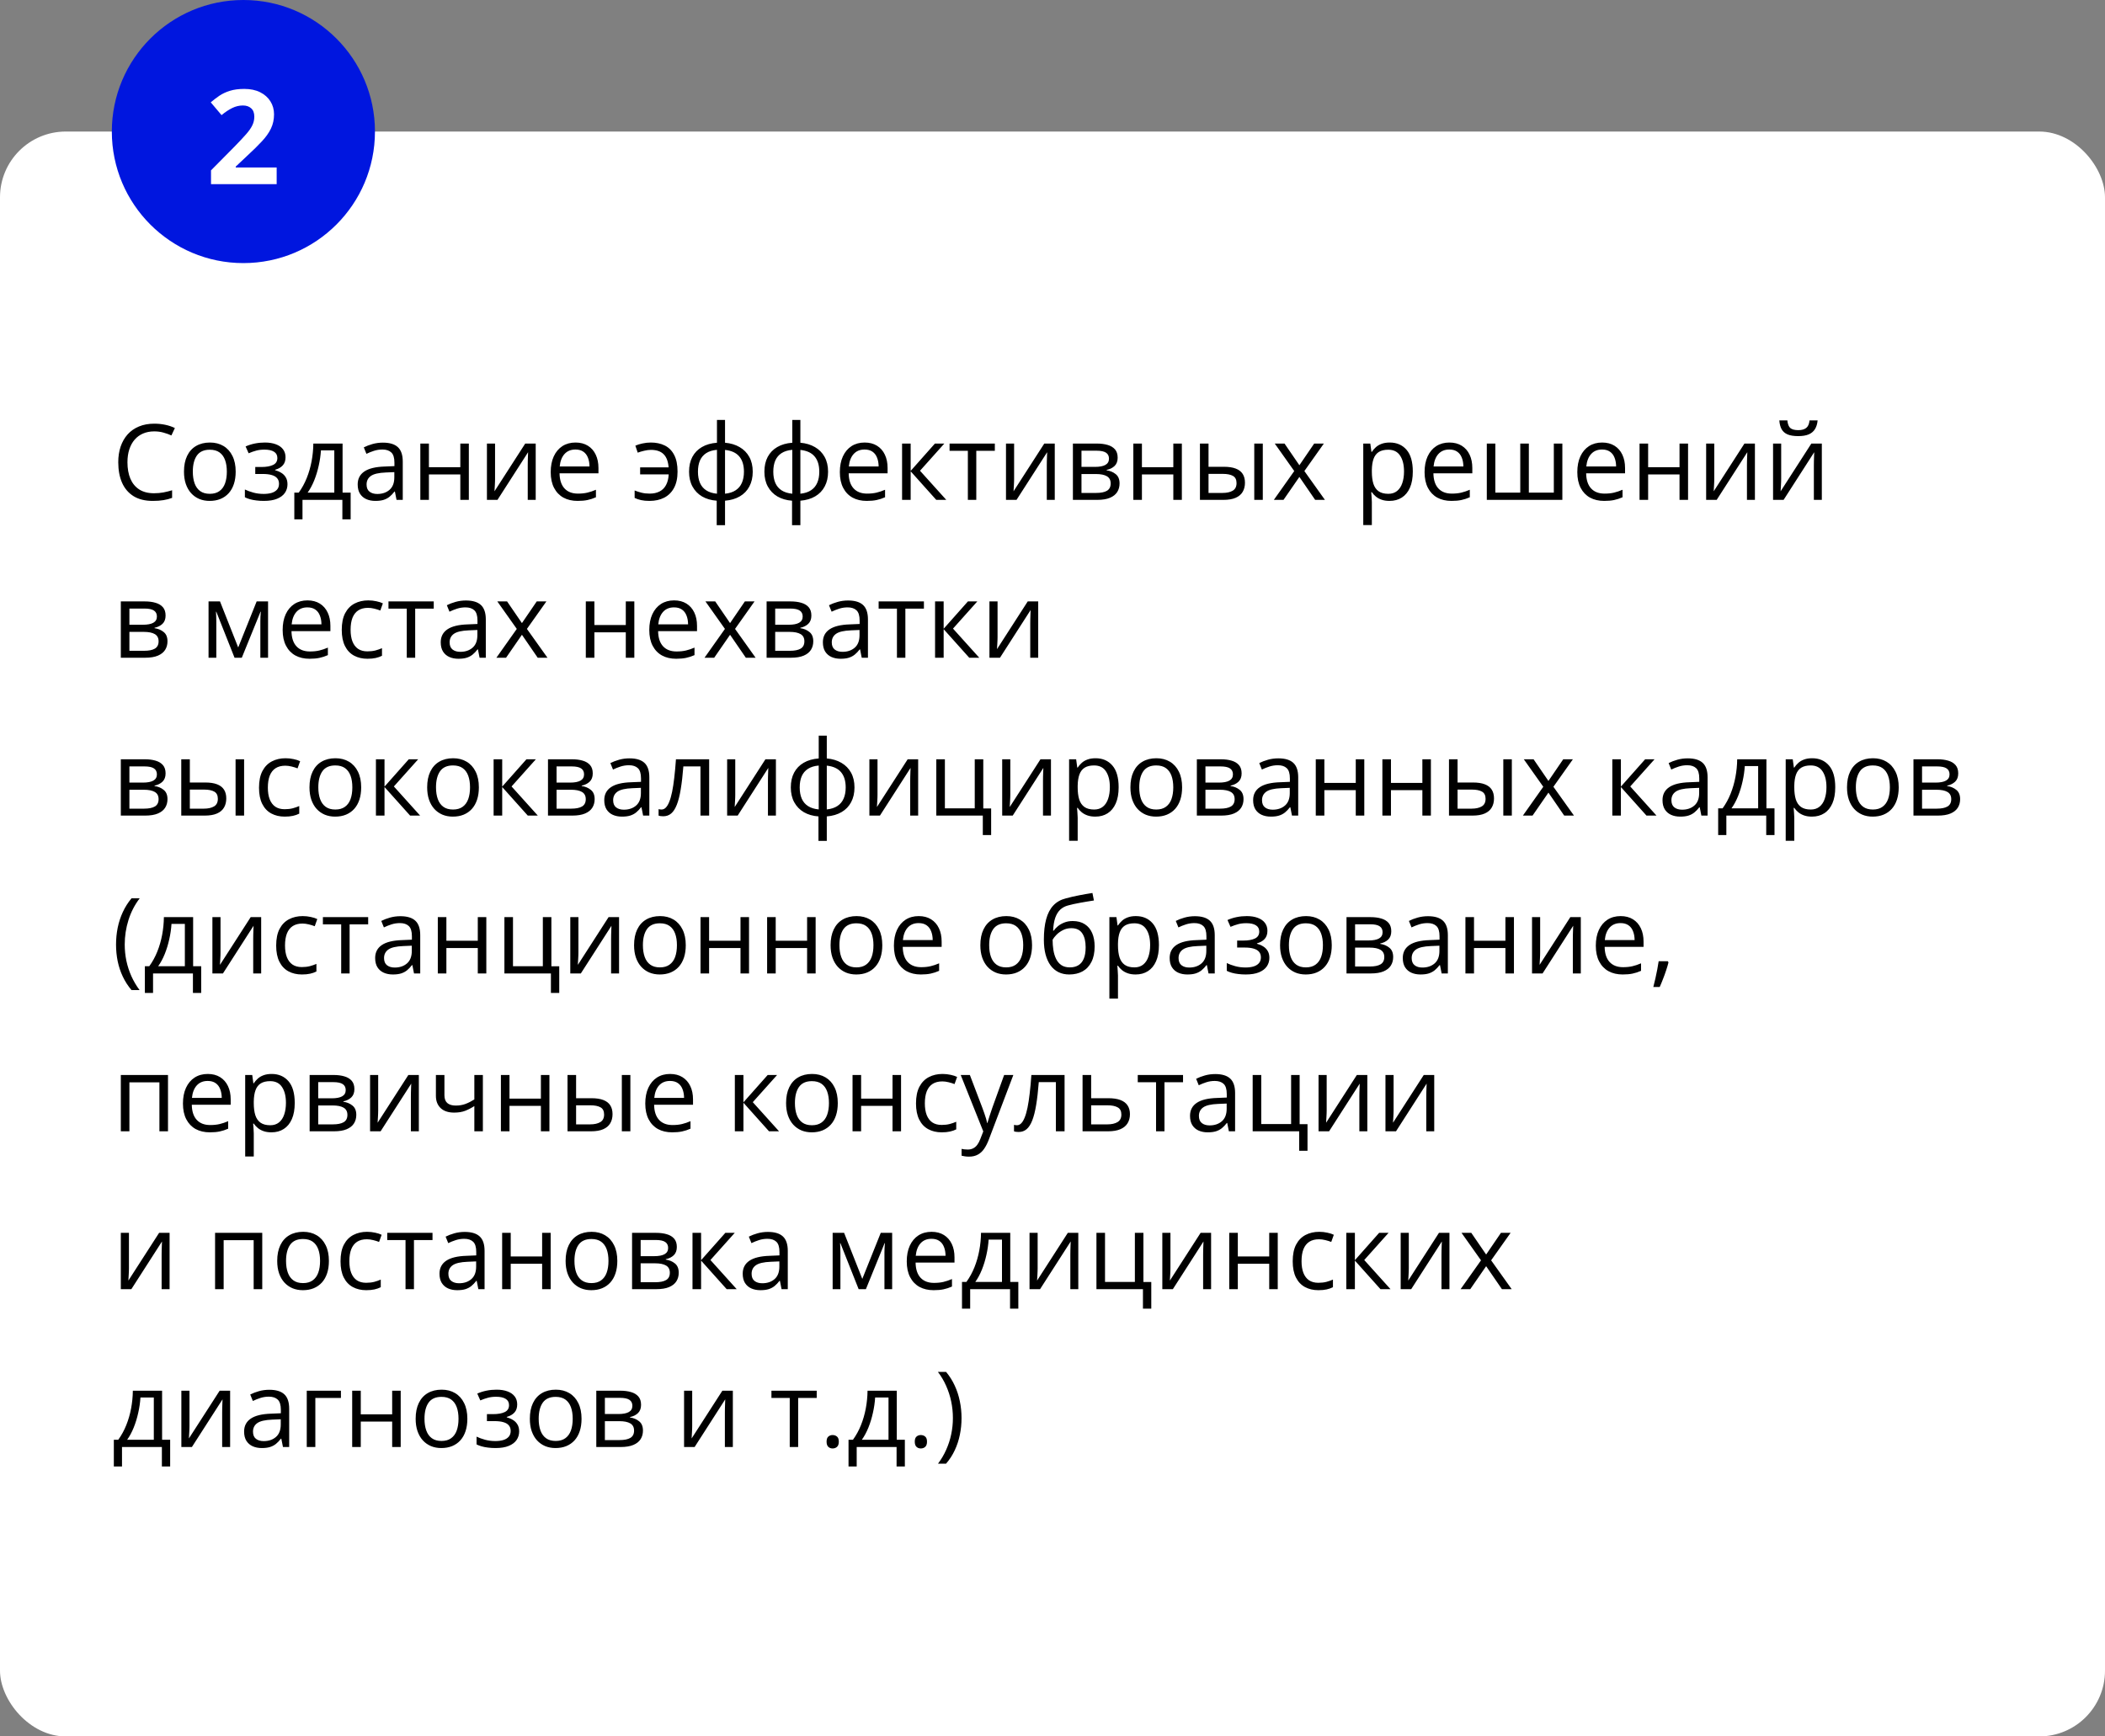
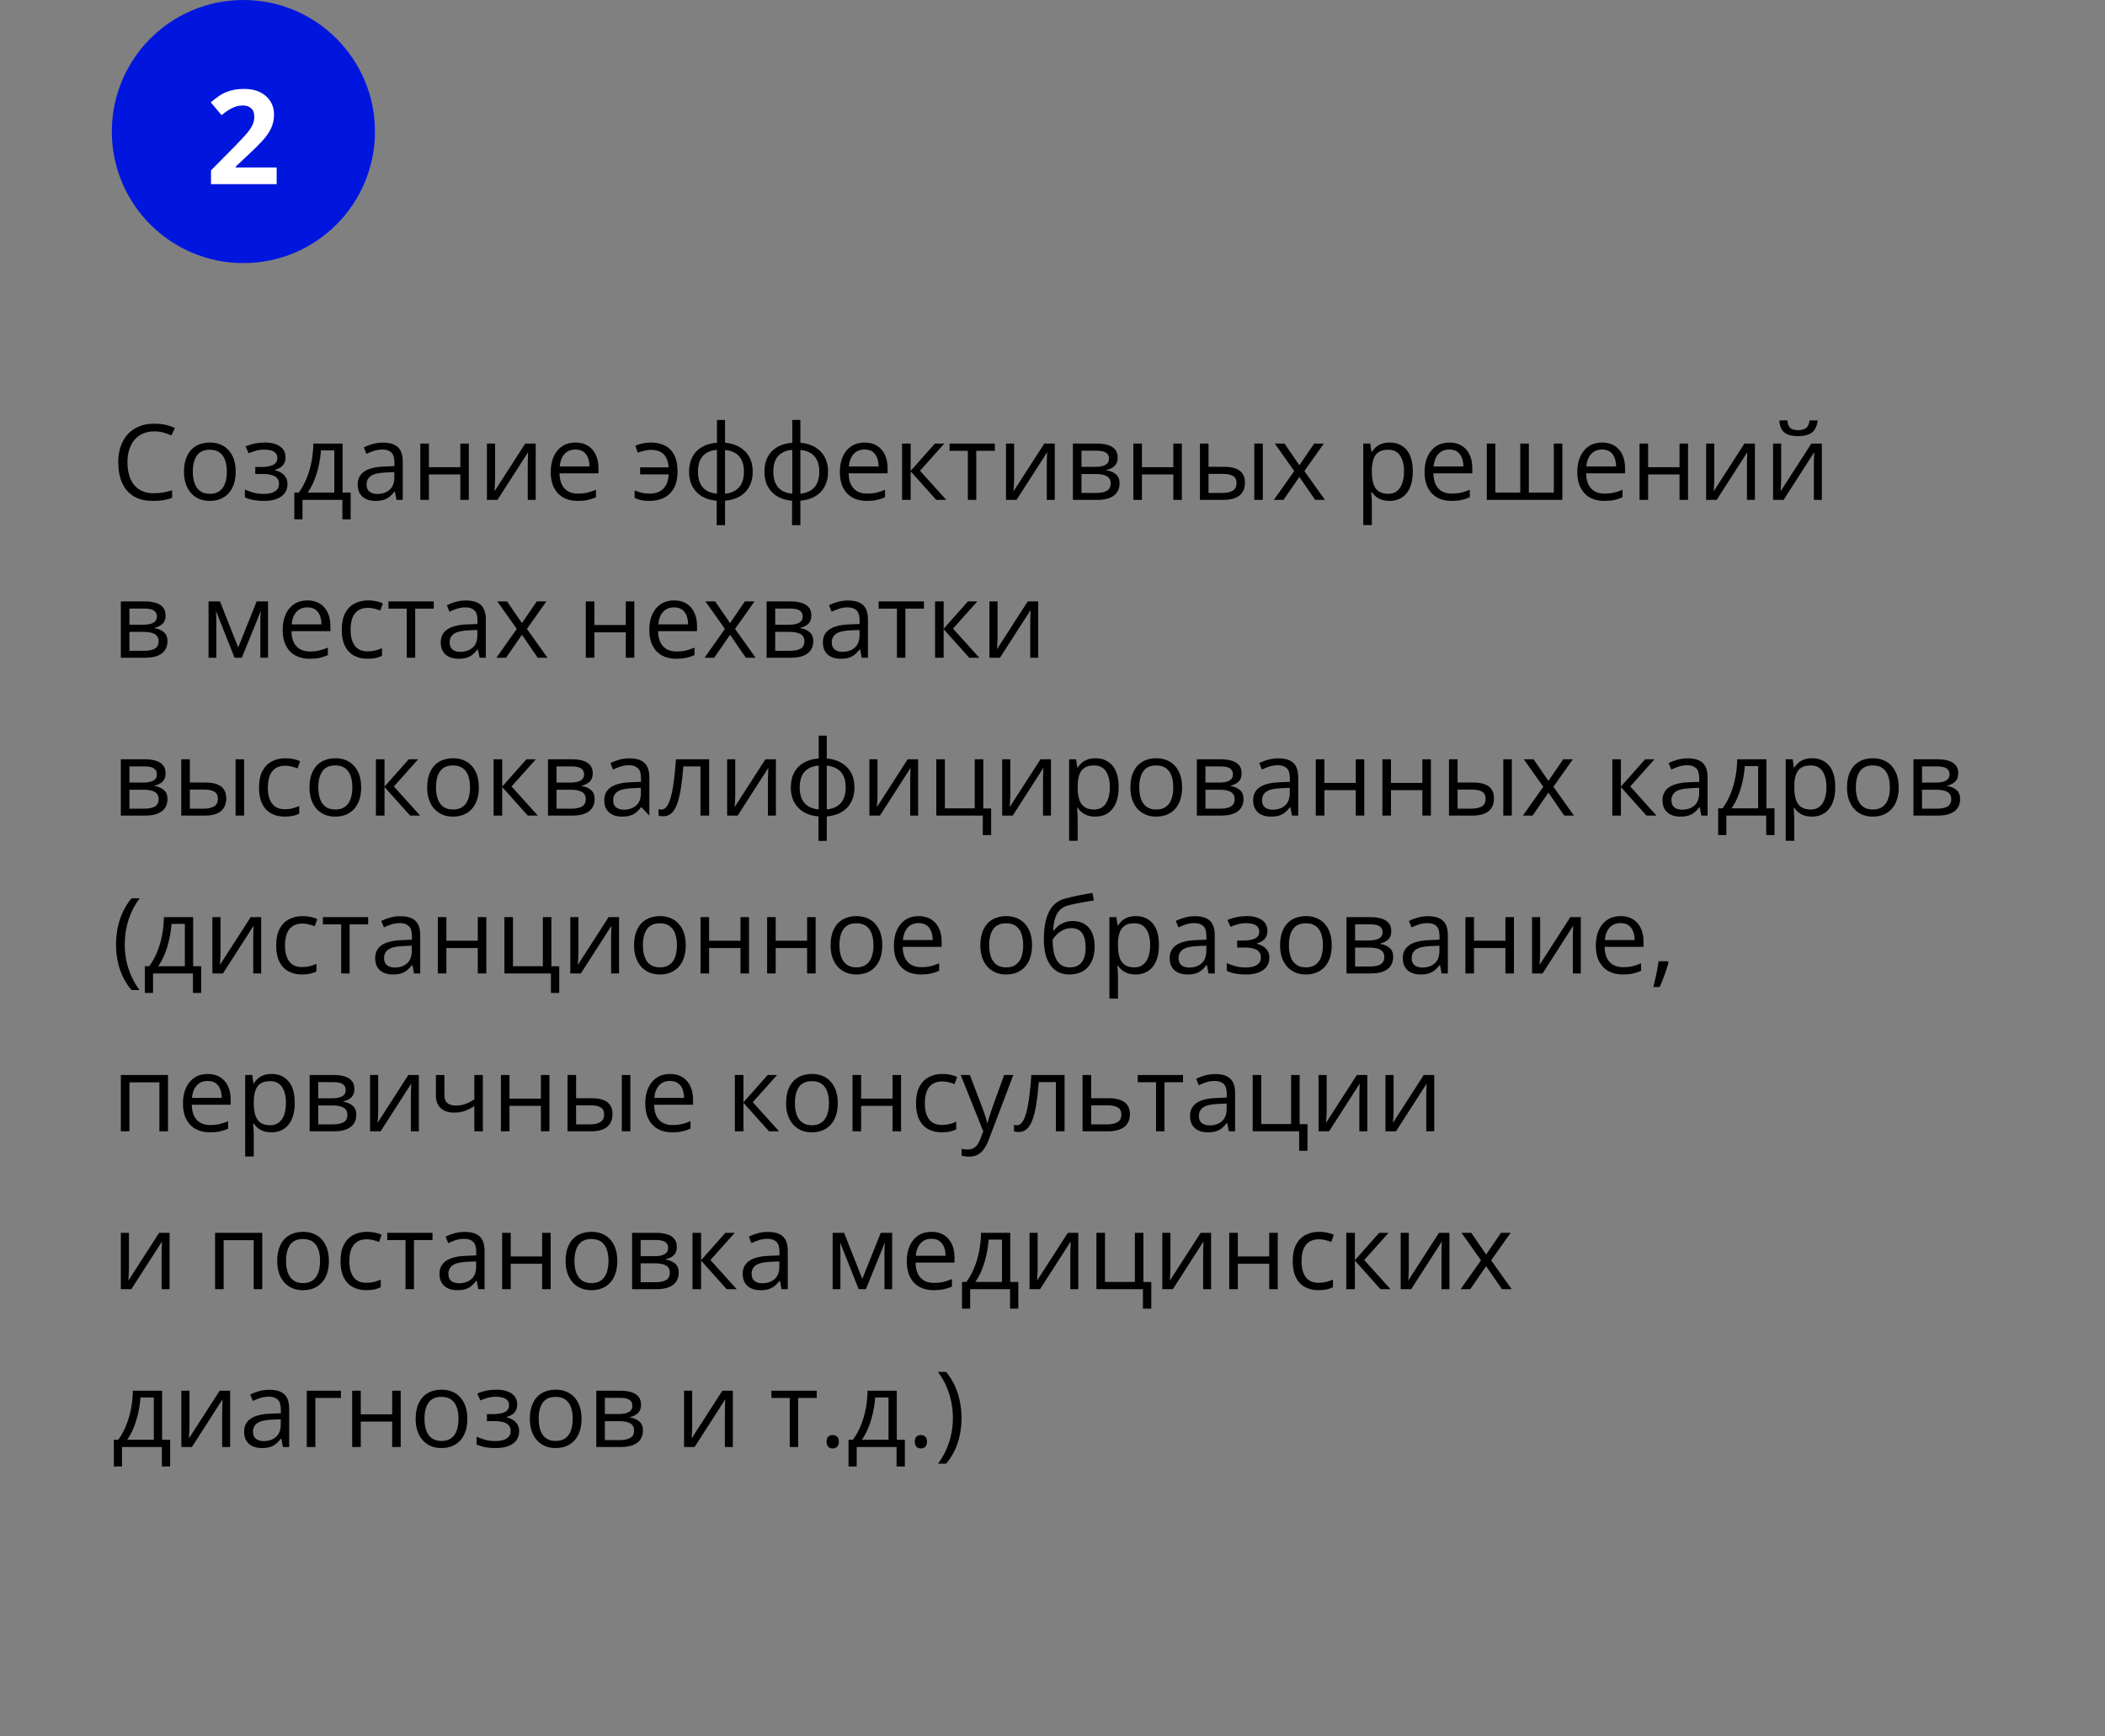
<svg xmlns="http://www.w3.org/2000/svg" width="320" height="264" viewBox="0 0 320 264" fill="none">
  <rect x="0" y="0" width="320" height="264" fill="#808080" stroke="none" />
-   <rect y="20" width="320" height="244" rx="10" fill="white" />
  <circle cx="37" cy="20" r="20" fill="#0016DF" />
  <path d="M42.059 28H32.078V25.9L35.662 22.277C36.385 21.535 36.964 20.917 37.4 20.422C37.843 19.921 38.162 19.465 38.357 19.055C38.559 18.645 38.66 18.205 38.66 17.736C38.66 17.17 38.501 16.747 38.182 16.467C37.869 16.18 37.449 16.037 36.922 16.037C36.368 16.037 35.831 16.164 35.31 16.418C34.79 16.672 34.246 17.033 33.68 17.502L32.039 15.559C32.449 15.207 32.882 14.875 33.338 14.562C33.8 14.25 34.334 13.999 34.94 13.81C35.551 13.615 36.284 13.518 37.137 13.518C38.074 13.518 38.878 13.687 39.549 14.025C40.226 14.364 40.747 14.826 41.111 15.412C41.476 15.992 41.658 16.649 41.658 17.385C41.658 18.172 41.502 18.892 41.19 19.543C40.877 20.194 40.421 20.838 39.822 21.477C39.23 22.115 38.514 22.821 37.674 23.596L35.838 25.324V25.461H42.059V28Z" fill="white" />
-   <path d="M23.445 65.586C22.815 65.586 22.247 65.695 21.742 65.914C21.242 66.128 20.815 66.44 20.461 66.852C20.112 67.258 19.844 67.75 19.656 68.328C19.469 68.906 19.375 69.557 19.375 70.281C19.375 71.24 19.523 72.073 19.82 72.781C20.122 73.484 20.57 74.029 21.164 74.414C21.763 74.799 22.51 74.992 23.406 74.992C23.917 74.992 24.396 74.951 24.844 74.867C25.297 74.779 25.737 74.669 26.164 74.539V75.695C25.747 75.852 25.31 75.966 24.852 76.039C24.393 76.117 23.849 76.156 23.219 76.156C22.057 76.156 21.086 75.917 20.305 75.438C19.529 74.953 18.945 74.271 18.555 73.391C18.169 72.51 17.977 71.471 17.977 70.273C17.977 69.409 18.096 68.62 18.336 67.906C18.581 67.188 18.935 66.568 19.398 66.047C19.867 65.526 20.44 65.125 21.117 64.844C21.799 64.557 22.581 64.414 23.461 64.414C24.039 64.414 24.596 64.471 25.133 64.586C25.669 64.701 26.154 64.865 26.586 65.078L26.055 66.203C25.69 66.037 25.289 65.893 24.852 65.773C24.419 65.648 23.951 65.586 23.445 65.586ZM35.828 71.703C35.828 72.406 35.737 73.034 35.555 73.586C35.372 74.138 35.109 74.604 34.766 74.984C34.422 75.365 34.005 75.656 33.516 75.859C33.031 76.057 32.482 76.156 31.867 76.156C31.294 76.156 30.768 76.057 30.289 75.859C29.815 75.656 29.404 75.365 29.055 74.984C28.711 74.604 28.443 74.138 28.25 73.586C28.062 73.034 27.969 72.406 27.969 71.703C27.969 70.766 28.128 69.969 28.445 69.312C28.763 68.651 29.216 68.148 29.805 67.805C30.398 67.456 31.104 67.281 31.922 67.281C32.703 67.281 33.385 67.456 33.969 67.805C34.557 68.154 35.013 68.659 35.336 69.32C35.664 69.977 35.828 70.771 35.828 71.703ZM29.312 71.703C29.312 72.391 29.404 72.987 29.586 73.492C29.768 73.997 30.049 74.388 30.43 74.664C30.81 74.94 31.299 75.078 31.898 75.078C32.492 75.078 32.979 74.94 33.359 74.664C33.745 74.388 34.029 73.997 34.211 73.492C34.393 72.987 34.484 72.391 34.484 71.703C34.484 71.021 34.393 70.432 34.211 69.938C34.029 69.438 33.747 69.052 33.367 68.781C32.987 68.51 32.495 68.375 31.891 68.375C31 68.375 30.346 68.669 29.93 69.258C29.518 69.846 29.312 70.662 29.312 71.703ZM40.273 67.281C40.914 67.281 41.469 67.37 41.938 67.547C42.406 67.719 42.768 67.971 43.023 68.305C43.279 68.638 43.406 69.044 43.406 69.523C43.406 70.039 43.266 70.451 42.984 70.758C42.703 71.065 42.315 71.287 41.82 71.422V71.484C42.169 71.578 42.484 71.713 42.766 71.891C43.052 72.062 43.279 72.292 43.445 72.578C43.617 72.859 43.703 73.211 43.703 73.633C43.703 74.112 43.573 74.544 43.312 74.93C43.052 75.31 42.656 75.609 42.125 75.828C41.594 76.047 40.922 76.156 40.109 76.156C39.708 76.156 39.328 76.133 38.969 76.086C38.609 76.044 38.284 75.982 37.992 75.898C37.7 75.815 37.445 75.716 37.227 75.602V74.422C37.591 74.599 38.018 74.755 38.508 74.891C38.997 75.026 39.526 75.094 40.094 75.094C40.531 75.094 40.925 75.044 41.273 74.945C41.622 74.841 41.898 74.677 42.102 74.453C42.31 74.224 42.414 73.924 42.414 73.555C42.414 73.216 42.323 72.938 42.141 72.719C41.958 72.495 41.685 72.331 41.32 72.227C40.961 72.117 40.505 72.062 39.953 72.062H38.805V71H39.75C40.484 71 41.07 70.896 41.508 70.688C41.945 70.479 42.164 70.128 42.164 69.633C42.164 69.206 41.995 68.888 41.656 68.68C41.318 68.466 40.833 68.359 40.203 68.359C39.734 68.359 39.32 68.409 38.961 68.508C38.602 68.602 38.214 68.737 37.797 68.914L37.336 67.875C37.784 67.677 38.253 67.529 38.742 67.43C39.232 67.331 39.742 67.281 40.273 67.281ZM52.078 67.438V74.898H53.305V78.961H52.047V76H45.984V78.961H44.742V74.898H45.414C45.904 74.221 46.31 73.479 46.633 72.672C46.956 71.865 47.2 71.018 47.367 70.133C47.534 69.242 47.622 68.344 47.633 67.438H52.078ZM50.82 68.469H48.789C48.742 69.229 48.63 70.003 48.453 70.789C48.281 71.576 48.052 72.326 47.766 73.039C47.479 73.747 47.146 74.367 46.766 74.898H50.82V68.469ZM58.211 67.297C59.232 67.297 59.99 67.526 60.484 67.984C60.979 68.443 61.227 69.174 61.227 70.18V76H60.281L60.031 74.734H59.969C59.729 75.047 59.479 75.31 59.219 75.523C58.958 75.732 58.656 75.891 58.312 76C57.974 76.104 57.557 76.156 57.062 76.156C56.542 76.156 56.078 76.065 55.672 75.883C55.271 75.701 54.953 75.424 54.719 75.055C54.49 74.685 54.375 74.216 54.375 73.648C54.375 72.794 54.714 72.138 55.391 71.68C56.068 71.221 57.099 70.971 58.484 70.93L59.961 70.867V70.344C59.961 69.604 59.802 69.086 59.484 68.789C59.167 68.492 58.719 68.344 58.141 68.344C57.693 68.344 57.266 68.409 56.859 68.539C56.453 68.669 56.068 68.823 55.703 69L55.305 68.016C55.69 67.818 56.133 67.648 56.633 67.508C57.133 67.367 57.659 67.297 58.211 67.297ZM59.945 71.781L58.641 71.836C57.573 71.878 56.82 72.052 56.383 72.359C55.945 72.667 55.727 73.102 55.727 73.664C55.727 74.154 55.875 74.516 56.172 74.75C56.469 74.984 56.862 75.102 57.352 75.102C58.112 75.102 58.734 74.891 59.219 74.469C59.703 74.047 59.945 73.414 59.945 72.57V71.781ZM65.203 67.438V71.031H69.977V67.438H71.273V76H69.977V72.133H65.203V76H63.898V67.438H65.203ZM75.258 67.438V72.82C75.258 72.924 75.255 73.06 75.25 73.227C75.245 73.388 75.237 73.562 75.227 73.75C75.216 73.932 75.206 74.109 75.195 74.281C75.19 74.448 75.182 74.586 75.172 74.695L79.844 67.438H81.438V76H80.227V70.75C80.227 70.583 80.229 70.37 80.234 70.109C80.24 69.849 80.247 69.594 80.258 69.344C80.268 69.088 80.276 68.891 80.281 68.75L75.625 76H74.023V67.438H75.258ZM87.492 67.281C88.221 67.281 88.846 67.443 89.367 67.766C89.888 68.088 90.287 68.542 90.562 69.125C90.838 69.703 90.977 70.38 90.977 71.156V71.961H85.062C85.078 72.966 85.328 73.732 85.812 74.258C86.297 74.784 86.979 75.047 87.859 75.047C88.401 75.047 88.88 74.997 89.297 74.898C89.713 74.799 90.146 74.654 90.594 74.461V75.602C90.162 75.794 89.732 75.935 89.305 76.023C88.883 76.112 88.383 76.156 87.805 76.156C86.982 76.156 86.263 75.99 85.648 75.656C85.039 75.318 84.565 74.823 84.227 74.172C83.888 73.521 83.719 72.724 83.719 71.781C83.719 70.859 83.872 70.062 84.18 69.391C84.492 68.713 84.93 68.193 85.492 67.828C86.06 67.463 86.727 67.281 87.492 67.281ZM87.477 68.344C86.784 68.344 86.232 68.57 85.82 69.023C85.409 69.477 85.164 70.109 85.086 70.922H89.617C89.612 70.412 89.531 69.963 89.375 69.578C89.224 69.188 88.992 68.885 88.68 68.672C88.367 68.453 87.966 68.344 87.477 68.344ZM98.734 76.156C98.25 76.156 97.828 76.117 97.469 76.039C97.115 75.961 96.784 75.849 96.477 75.703V74.57C96.799 74.701 97.146 74.812 97.516 74.906C97.885 75 98.299 75.047 98.758 75.047C99.341 75.047 99.841 74.94 100.258 74.727C100.68 74.513 101.008 74.19 101.242 73.758C101.482 73.32 101.62 72.776 101.656 72.125H97.312V71.055H101.641C101.573 70.154 101.32 69.487 100.883 69.055C100.445 68.617 99.799 68.398 98.945 68.398C98.638 68.398 98.299 68.443 97.93 68.531C97.565 68.615 97.237 68.711 96.945 68.82L96.586 67.758C96.888 67.622 97.247 67.51 97.664 67.422C98.086 67.328 98.51 67.281 98.938 67.281C99.745 67.281 100.453 67.432 101.062 67.734C101.672 68.037 102.146 68.513 102.484 69.164C102.828 69.81 103 70.656 103 71.703C103 72.698 102.82 73.526 102.461 74.188C102.102 74.849 101.602 75.344 100.961 75.672C100.326 75.995 99.583 76.156 98.734 76.156ZM110.219 63.844V67.312C111.068 67.385 111.807 67.607 112.438 67.977C113.068 68.341 113.557 68.838 113.906 69.469C114.255 70.099 114.43 70.849 114.43 71.719C114.43 72.573 114.26 73.318 113.922 73.953C113.589 74.588 113.107 75.091 112.477 75.461C111.852 75.831 111.099 76.052 110.219 76.125V79.844H108.953V76.125C108.104 76.062 107.365 75.849 106.734 75.484C106.109 75.115 105.622 74.612 105.273 73.977C104.924 73.341 104.75 72.588 104.75 71.719C104.75 70.849 104.917 70.099 105.25 69.469C105.589 68.833 106.073 68.333 106.703 67.969C107.333 67.599 108.096 67.38 108.992 67.312V63.844H110.219ZM108.992 68.391C108.331 68.448 107.786 68.615 107.359 68.891C106.932 69.167 106.615 69.542 106.406 70.016C106.203 70.49 106.102 71.057 106.102 71.719C106.102 72.38 106.206 72.951 106.414 73.43C106.622 73.904 106.94 74.279 107.367 74.555C107.794 74.831 108.336 75 108.992 75.062V68.391ZM110.219 68.406V75.062C110.875 74.995 111.414 74.82 111.836 74.539C112.263 74.258 112.578 73.88 112.781 73.406C112.99 72.932 113.094 72.37 113.094 71.719C113.094 70.729 112.857 69.956 112.383 69.398C111.909 68.836 111.188 68.505 110.219 68.406ZM121.672 63.844V67.312C122.521 67.385 123.26 67.607 123.891 67.977C124.521 68.341 125.01 68.838 125.359 69.469C125.708 70.099 125.883 70.849 125.883 71.719C125.883 72.573 125.714 73.318 125.375 73.953C125.042 74.588 124.56 75.091 123.93 75.461C123.305 75.831 122.552 76.052 121.672 76.125V79.844H120.406V76.125C119.557 76.062 118.818 75.849 118.188 75.484C117.562 75.115 117.076 74.612 116.727 73.977C116.378 73.341 116.203 72.588 116.203 71.719C116.203 70.849 116.37 70.099 116.703 69.469C117.042 68.833 117.526 68.333 118.156 67.969C118.786 67.599 119.549 67.38 120.445 67.312V63.844H121.672ZM120.445 68.391C119.784 68.448 119.24 68.615 118.812 68.891C118.385 69.167 118.068 69.542 117.859 70.016C117.656 70.49 117.555 71.057 117.555 71.719C117.555 72.38 117.659 72.951 117.867 73.43C118.076 73.904 118.393 74.279 118.82 74.555C119.247 74.831 119.789 75 120.445 75.062V68.391ZM121.672 68.406V75.062C122.328 74.995 122.867 74.82 123.289 74.539C123.716 74.258 124.031 73.88 124.234 73.406C124.443 72.932 124.547 72.37 124.547 71.719C124.547 70.729 124.31 69.956 123.836 69.398C123.362 68.836 122.641 68.505 121.672 68.406ZM131.445 67.281C132.174 67.281 132.799 67.443 133.32 67.766C133.841 68.088 134.24 68.542 134.516 69.125C134.792 69.703 134.93 70.38 134.93 71.156V71.961H129.016C129.031 72.966 129.281 73.732 129.766 74.258C130.25 74.784 130.932 75.047 131.812 75.047C132.354 75.047 132.833 74.997 133.25 74.898C133.667 74.799 134.099 74.654 134.547 74.461V75.602C134.115 75.794 133.685 75.935 133.258 76.023C132.836 76.112 132.336 76.156 131.758 76.156C130.935 76.156 130.216 75.99 129.602 75.656C128.992 75.318 128.518 74.823 128.18 74.172C127.841 73.521 127.672 72.724 127.672 71.781C127.672 70.859 127.826 70.062 128.133 69.391C128.445 68.713 128.883 68.193 129.445 67.828C130.013 67.463 130.68 67.281 131.445 67.281ZM131.43 68.344C130.737 68.344 130.185 68.57 129.773 69.023C129.362 69.477 129.117 70.109 129.039 70.922H133.57C133.565 70.412 133.484 69.963 133.328 69.578C133.177 69.188 132.945 68.885 132.633 68.672C132.32 68.453 131.919 68.344 131.43 68.344ZM142.125 67.438H143.555L139.859 71.57L143.852 76H142.328L138.438 71.656V76H137.133V67.438H138.438V71.594L142.125 67.438ZM151.234 68.539H148.414V76H147.133V68.539H144.352V67.438H151.234V68.539ZM154.164 67.438V72.82C154.164 72.924 154.161 73.06 154.156 73.227C154.151 73.388 154.143 73.562 154.133 73.75C154.122 73.932 154.112 74.109 154.102 74.281C154.096 74.448 154.089 74.586 154.078 74.695L158.75 67.438H160.344V76H159.133V70.75C159.133 70.583 159.135 70.37 159.141 70.109C159.146 69.849 159.154 69.594 159.164 69.344C159.174 69.088 159.182 68.891 159.188 68.75L154.531 76H152.93V67.438H154.164ZM169.906 69.586C169.906 70.122 169.75 70.542 169.438 70.844C169.125 71.141 168.721 71.341 168.227 71.445V71.508C168.763 71.581 169.224 71.773 169.609 72.086C170 72.393 170.195 72.865 170.195 73.5C170.195 73.99 170.078 74.422 169.844 74.797C169.609 75.172 169.242 75.466 168.742 75.68C168.242 75.893 167.591 76 166.789 76H163.102V67.438H166.758C167.372 67.438 167.914 67.508 168.383 67.648C168.857 67.784 169.229 68.008 169.5 68.32C169.771 68.633 169.906 69.055 169.906 69.586ZM168.844 73.5C168.844 72.995 168.651 72.63 168.266 72.406C167.885 72.182 167.331 72.07 166.602 72.07H164.406V74.945H166.633C167.352 74.945 167.898 74.836 168.273 74.617C168.654 74.393 168.844 74.021 168.844 73.5ZM168.586 69.734C168.586 69.328 168.438 69.026 168.141 68.828C167.844 68.625 167.357 68.523 166.68 68.523H164.406V70.984H166.453C167.156 70.984 167.688 70.883 168.047 70.68C168.406 70.477 168.586 70.162 168.586 69.734ZM173.594 67.438V71.031H178.367V67.438H179.664V76H178.367V72.133H173.594V76H172.289V67.438H173.594ZM182.414 76V67.438H183.719V70.969H186.062C186.792 70.969 187.391 71.06 187.859 71.242C188.333 71.424 188.685 71.695 188.914 72.055C189.143 72.414 189.258 72.859 189.258 73.391C189.258 73.922 189.143 74.383 188.914 74.773C188.69 75.164 188.336 75.466 187.852 75.68C187.372 75.893 186.747 76 185.977 76H182.414ZM183.719 74.945H185.852C186.497 74.945 187.013 74.831 187.398 74.602C187.784 74.372 187.977 73.99 187.977 73.453C187.977 72.927 187.797 72.562 187.438 72.359C187.078 72.151 186.562 72.047 185.891 72.047H183.719V74.945ZM190.672 76V67.438H191.969V76H190.672ZM196.75 71.617L193.789 67.438H195.273L197.531 70.734L199.781 67.438H201.25L198.289 71.617L201.414 76H199.93L197.531 72.508L195.117 76H193.648L196.75 71.617ZM211.266 67.281C212.333 67.281 213.185 67.648 213.82 68.383C214.456 69.117 214.773 70.221 214.773 71.695C214.773 72.669 214.628 73.487 214.336 74.148C214.044 74.81 213.633 75.31 213.102 75.648C212.576 75.987 211.953 76.156 211.234 76.156C210.781 76.156 210.383 76.096 210.039 75.977C209.695 75.857 209.401 75.695 209.156 75.492C208.911 75.289 208.708 75.068 208.547 74.828H208.453C208.469 75.031 208.487 75.276 208.508 75.562C208.534 75.849 208.547 76.099 208.547 76.312V79.828H207.242V67.438H208.312L208.484 68.703H208.547C208.714 68.443 208.917 68.206 209.156 67.992C209.396 67.773 209.688 67.602 210.031 67.477C210.38 67.346 210.792 67.281 211.266 67.281ZM211.039 68.375C210.445 68.375 209.966 68.49 209.602 68.719C209.242 68.948 208.979 69.292 208.812 69.75C208.646 70.203 208.557 70.773 208.547 71.461V71.711C208.547 72.435 208.625 73.047 208.781 73.547C208.943 74.047 209.206 74.427 209.57 74.688C209.94 74.948 210.435 75.078 211.055 75.078C211.586 75.078 212.029 74.935 212.383 74.648C212.737 74.362 213 73.963 213.172 73.453C213.349 72.938 213.438 72.346 213.438 71.68C213.438 70.669 213.24 69.867 212.844 69.273C212.453 68.674 211.852 68.375 211.039 68.375ZM220.336 67.281C221.065 67.281 221.69 67.443 222.211 67.766C222.732 68.088 223.13 68.542 223.406 69.125C223.682 69.703 223.82 70.38 223.82 71.156V71.961H217.906C217.922 72.966 218.172 73.732 218.656 74.258C219.141 74.784 219.823 75.047 220.703 75.047C221.245 75.047 221.724 74.997 222.141 74.898C222.557 74.799 222.99 74.654 223.438 74.461V75.602C223.005 75.794 222.576 75.935 222.148 76.023C221.727 76.112 221.227 76.156 220.648 76.156C219.826 76.156 219.107 75.99 218.492 75.656C217.883 75.318 217.409 74.823 217.07 74.172C216.732 73.521 216.562 72.724 216.562 71.781C216.562 70.859 216.716 70.062 217.023 69.391C217.336 68.713 217.773 68.193 218.336 67.828C218.904 67.463 219.57 67.281 220.336 67.281ZM220.32 68.344C219.628 68.344 219.076 68.57 218.664 69.023C218.253 69.477 218.008 70.109 217.93 70.922H222.461C222.456 70.412 222.375 69.963 222.219 69.578C222.068 69.188 221.836 68.885 221.523 68.672C221.211 68.453 220.81 68.344 220.32 68.344ZM237.508 67.438V76H226.023V67.438H227.32V74.898H231.109V67.438H232.414V74.898H236.211V67.438H237.508ZM243.555 67.281C244.284 67.281 244.909 67.443 245.43 67.766C245.951 68.088 246.349 68.542 246.625 69.125C246.901 69.703 247.039 70.38 247.039 71.156V71.961H241.125C241.141 72.966 241.391 73.732 241.875 74.258C242.359 74.784 243.042 75.047 243.922 75.047C244.464 75.047 244.943 74.997 245.359 74.898C245.776 74.799 246.208 74.654 246.656 74.461V75.602C246.224 75.794 245.794 75.935 245.367 76.023C244.945 76.112 244.445 76.156 243.867 76.156C243.044 76.156 242.326 75.99 241.711 75.656C241.102 75.318 240.628 74.823 240.289 74.172C239.951 73.521 239.781 72.724 239.781 71.781C239.781 70.859 239.935 70.062 240.242 69.391C240.555 68.713 240.992 68.193 241.555 67.828C242.122 67.463 242.789 67.281 243.555 67.281ZM243.539 68.344C242.846 68.344 242.294 68.57 241.883 69.023C241.471 69.477 241.227 70.109 241.148 70.922H245.68C245.674 70.412 245.594 69.963 245.438 69.578C245.286 69.188 245.055 68.885 244.742 68.672C244.43 68.453 244.029 68.344 243.539 68.344ZM250.547 67.438V71.031H255.32V67.438H256.617V76H255.32V72.133H250.547V76H249.242V67.438H250.547ZM260.602 67.438V72.82C260.602 72.924 260.599 73.06 260.594 73.227C260.589 73.388 260.581 73.562 260.57 73.75C260.56 73.932 260.549 74.109 260.539 74.281C260.534 74.448 260.526 74.586 260.516 74.695L265.188 67.438H266.781V76H265.57V70.75C265.57 70.583 265.573 70.37 265.578 70.109C265.583 69.849 265.591 69.594 265.602 69.344C265.612 69.088 265.62 68.891 265.625 68.75L260.969 76H259.367V67.438H260.602ZM270.773 67.438V72.82C270.773 72.924 270.771 73.06 270.766 73.227C270.76 73.388 270.753 73.562 270.742 73.75C270.732 73.932 270.721 74.109 270.711 74.281C270.706 74.448 270.698 74.586 270.688 74.695L275.359 67.438H276.953V76H275.742V70.75C275.742 70.583 275.745 70.37 275.75 70.109C275.755 69.849 275.763 69.594 275.773 69.344C275.784 69.088 275.792 68.891 275.797 68.75L271.141 76H269.539V67.438H270.773ZM276.312 63.914C276.266 64.44 276.133 64.88 275.914 65.234C275.701 65.588 275.385 65.857 274.969 66.039C274.552 66.216 274.018 66.305 273.367 66.305C272.695 66.305 272.154 66.219 271.742 66.047C271.336 65.87 271.034 65.604 270.836 65.25C270.643 64.896 270.529 64.451 270.492 63.914H271.711C271.768 64.487 271.922 64.878 272.172 65.086C272.422 65.294 272.828 65.398 273.391 65.398C273.891 65.398 274.284 65.289 274.57 65.07C274.857 64.852 275.029 64.466 275.086 63.914H276.312ZM25.172 93.586C25.172 94.122 25.016 94.542 24.703 94.844C24.391 95.141 23.987 95.341 23.492 95.445V95.508C24.029 95.581 24.49 95.773 24.875 96.086C25.266 96.393 25.461 96.865 25.461 97.5C25.461 97.99 25.344 98.422 25.109 98.797C24.875 99.172 24.508 99.466 24.008 99.68C23.508 99.893 22.857 100 22.055 100H18.367V91.438H22.023C22.638 91.438 23.18 91.508 23.648 91.648C24.122 91.784 24.495 92.008 24.766 92.32C25.037 92.633 25.172 93.055 25.172 93.586ZM24.109 97.5C24.109 96.995 23.917 96.63 23.531 96.406C23.151 96.182 22.596 96.07 21.867 96.07H19.672V98.945H21.898C22.617 98.945 23.164 98.836 23.539 98.617C23.919 98.393 24.109 98.021 24.109 97.5ZM23.852 93.734C23.852 93.328 23.703 93.026 23.406 92.828C23.109 92.625 22.622 92.523 21.945 92.523H19.672V94.984H21.719C22.422 94.984 22.953 94.883 23.312 94.68C23.672 94.477 23.852 94.162 23.852 93.734ZM40.75 91.438V100H39.578V94.422C39.578 94.193 39.583 93.961 39.594 93.727C39.609 93.487 39.628 93.247 39.648 93.008H39.602L36.758 100H35.656L32.883 93.008H32.836C32.852 93.247 32.862 93.487 32.867 93.727C32.878 93.961 32.883 94.208 32.883 94.469V100H31.703V91.438H33.445L36.211 98.438L39.016 91.438H40.75ZM46.742 91.281C47.471 91.281 48.096 91.443 48.617 91.766C49.138 92.088 49.536 92.542 49.812 93.125C50.089 93.703 50.227 94.38 50.227 95.156V95.961H44.312C44.328 96.966 44.578 97.732 45.062 98.258C45.547 98.784 46.229 99.047 47.109 99.047C47.651 99.047 48.13 98.997 48.547 98.898C48.964 98.799 49.396 98.654 49.844 98.461V99.602C49.411 99.794 48.982 99.935 48.555 100.023C48.133 100.112 47.633 100.156 47.055 100.156C46.232 100.156 45.513 99.99 44.898 99.656C44.289 99.318 43.815 98.823 43.477 98.172C43.138 97.521 42.969 96.724 42.969 95.781C42.969 94.859 43.122 94.062 43.43 93.391C43.742 92.713 44.18 92.193 44.742 91.828C45.31 91.463 45.977 91.281 46.742 91.281ZM46.727 92.344C46.034 92.344 45.482 92.57 45.07 93.023C44.659 93.477 44.414 94.109 44.336 94.922H48.867C48.862 94.412 48.781 93.963 48.625 93.578C48.474 93.188 48.242 92.885 47.93 92.672C47.617 92.453 47.216 92.344 46.727 92.344ZM55.859 100.156C55.089 100.156 54.409 99.997 53.82 99.68C53.232 99.362 52.773 98.878 52.445 98.227C52.117 97.576 51.953 96.755 51.953 95.766C51.953 94.729 52.125 93.883 52.469 93.227C52.818 92.565 53.297 92.076 53.906 91.758C54.516 91.44 55.208 91.281 55.984 91.281C56.411 91.281 56.823 91.326 57.219 91.414C57.62 91.497 57.948 91.604 58.203 91.734L57.812 92.82C57.552 92.716 57.25 92.622 56.906 92.539C56.568 92.456 56.25 92.414 55.953 92.414C55.359 92.414 54.865 92.542 54.469 92.797C54.078 93.052 53.784 93.427 53.586 93.922C53.393 94.417 53.297 95.026 53.297 95.75C53.297 96.443 53.391 97.034 53.578 97.523C53.771 98.013 54.055 98.388 54.43 98.648C54.81 98.904 55.284 99.031 55.852 99.031C56.305 99.031 56.714 98.984 57.078 98.891C57.443 98.792 57.773 98.677 58.07 98.547V99.703C57.784 99.849 57.464 99.961 57.109 100.039C56.76 100.117 56.344 100.156 55.859 100.156ZM65.938 92.539H63.117V100H61.836V92.539H59.055V91.438H65.938V92.539ZM70.836 91.297C71.857 91.297 72.615 91.526 73.109 91.984C73.604 92.443 73.852 93.174 73.852 94.18V100H72.906L72.656 98.734H72.594C72.354 99.047 72.104 99.31 71.844 99.523C71.583 99.732 71.281 99.891 70.938 100C70.599 100.104 70.182 100.156 69.688 100.156C69.167 100.156 68.703 100.065 68.297 99.883C67.896 99.701 67.578 99.424 67.344 99.055C67.115 98.685 67 98.216 67 97.648C67 96.794 67.338 96.138 68.016 95.68C68.693 95.221 69.724 94.971 71.109 94.93L72.586 94.867V94.344C72.586 93.604 72.427 93.086 72.109 92.789C71.792 92.492 71.344 92.344 70.766 92.344C70.318 92.344 69.891 92.409 69.484 92.539C69.078 92.669 68.693 92.823 68.328 93L67.93 92.016C68.315 91.818 68.758 91.648 69.258 91.508C69.758 91.367 70.284 91.297 70.836 91.297ZM72.57 95.781L71.266 95.836C70.198 95.878 69.445 96.052 69.008 96.359C68.57 96.667 68.352 97.102 68.352 97.664C68.352 98.154 68.5 98.516 68.797 98.75C69.094 98.984 69.487 99.102 69.977 99.102C70.737 99.102 71.359 98.891 71.844 98.469C72.328 98.047 72.57 97.414 72.57 96.57V95.781ZM78.562 95.617L75.602 91.438H77.086L79.344 94.734L81.594 91.438H83.062L80.102 95.617L83.227 100H81.742L79.344 96.508L76.93 100H75.461L78.562 95.617ZM90.359 91.438V95.031H95.133V91.438H96.43V100H95.133V96.133H90.359V100H89.055V91.438H90.359ZM102.477 91.281C103.206 91.281 103.831 91.443 104.352 91.766C104.872 92.088 105.271 92.542 105.547 93.125C105.823 93.703 105.961 94.38 105.961 95.156V95.961H100.047C100.062 96.966 100.312 97.732 100.797 98.258C101.281 98.784 101.964 99.047 102.844 99.047C103.385 99.047 103.865 98.997 104.281 98.898C104.698 98.799 105.13 98.654 105.578 98.461V99.602C105.146 99.794 104.716 99.935 104.289 100.023C103.867 100.112 103.367 100.156 102.789 100.156C101.966 100.156 101.247 99.99 100.633 99.656C100.023 99.318 99.549 98.823 99.211 98.172C98.872 97.521 98.703 96.724 98.703 95.781C98.703 94.859 98.857 94.062 99.164 93.391C99.477 92.713 99.914 92.193 100.477 91.828C101.044 91.463 101.711 91.281 102.477 91.281ZM102.461 92.344C101.768 92.344 101.216 92.57 100.805 93.023C100.393 93.477 100.148 94.109 100.07 94.922H104.602C104.596 94.412 104.516 93.963 104.359 93.578C104.208 93.188 103.977 92.885 103.664 92.672C103.352 92.453 102.951 92.344 102.461 92.344ZM110.203 95.617L107.242 91.438H108.727L110.984 94.734L113.234 91.438H114.703L111.742 95.617L114.867 100H113.383L110.984 96.508L108.57 100H107.102L110.203 95.617ZM123.344 93.586C123.344 94.122 123.188 94.542 122.875 94.844C122.562 95.141 122.159 95.341 121.664 95.445V95.508C122.201 95.581 122.661 95.773 123.047 96.086C123.438 96.393 123.633 96.865 123.633 97.5C123.633 97.99 123.516 98.422 123.281 98.797C123.047 99.172 122.68 99.466 122.18 99.68C121.68 99.893 121.029 100 120.227 100H116.539V91.438H120.195C120.81 91.438 121.352 91.508 121.82 91.648C122.294 91.784 122.667 92.008 122.938 92.32C123.208 92.633 123.344 93.055 123.344 93.586ZM122.281 97.5C122.281 96.995 122.089 96.63 121.703 96.406C121.323 96.182 120.768 96.07 120.039 96.07H117.844V98.945H120.07C120.789 98.945 121.336 98.836 121.711 98.617C122.091 98.393 122.281 98.021 122.281 97.5ZM122.023 93.734C122.023 93.328 121.875 93.026 121.578 92.828C121.281 92.625 120.794 92.523 120.117 92.523H117.844V94.984H119.891C120.594 94.984 121.125 94.883 121.484 94.68C121.844 94.477 122.023 94.162 122.023 93.734ZM128.93 91.297C129.951 91.297 130.708 91.526 131.203 91.984C131.698 92.443 131.945 93.174 131.945 94.18V100H131L130.75 98.734H130.688C130.448 99.047 130.198 99.31 129.938 99.523C129.677 99.732 129.375 99.891 129.031 100C128.693 100.104 128.276 100.156 127.781 100.156C127.26 100.156 126.797 100.065 126.391 99.883C125.99 99.701 125.672 99.424 125.438 99.055C125.208 98.685 125.094 98.216 125.094 97.648C125.094 96.794 125.432 96.138 126.109 95.68C126.786 95.221 127.818 94.971 129.203 94.93L130.68 94.867V94.344C130.68 93.604 130.521 93.086 130.203 92.789C129.885 92.492 129.438 92.344 128.859 92.344C128.411 92.344 127.984 92.409 127.578 92.539C127.172 92.669 126.786 92.823 126.422 93L126.023 92.016C126.409 91.818 126.852 91.648 127.352 91.508C127.852 91.367 128.378 91.297 128.93 91.297ZM130.664 95.781L129.359 95.836C128.292 95.878 127.539 96.052 127.102 96.359C126.664 96.667 126.445 97.102 126.445 97.664C126.445 98.154 126.594 98.516 126.891 98.75C127.188 98.984 127.581 99.102 128.07 99.102C128.831 99.102 129.453 98.891 129.938 98.469C130.422 98.047 130.664 97.414 130.664 96.57V95.781ZM140.453 92.539H137.633V100H136.352V92.539H133.57V91.438H140.453V92.539ZM147.141 91.438H148.57L144.875 95.57L148.867 100H147.344L143.453 95.656V100H142.148V91.438H143.453V95.594L147.141 91.438ZM151.648 91.438V96.82C151.648 96.924 151.646 97.06 151.641 97.227C151.635 97.388 151.628 97.562 151.617 97.75C151.607 97.932 151.596 98.109 151.586 98.281C151.581 98.448 151.573 98.586 151.562 98.695L156.234 91.438H157.828V100H156.617V94.75C156.617 94.583 156.62 94.37 156.625 94.109C156.63 93.849 156.638 93.594 156.648 93.344C156.659 93.088 156.667 92.891 156.672 92.75L152.016 100H150.414V91.438H151.648ZM25.172 117.586C25.172 118.122 25.016 118.542 24.703 118.844C24.391 119.141 23.987 119.341 23.492 119.445V119.508C24.029 119.581 24.49 119.773 24.875 120.086C25.266 120.393 25.461 120.865 25.461 121.5C25.461 121.99 25.344 122.422 25.109 122.797C24.875 123.172 24.508 123.466 24.008 123.68C23.508 123.893 22.857 124 22.055 124H18.367V115.438H22.023C22.638 115.438 23.18 115.508 23.648 115.648C24.122 115.784 24.495 116.008 24.766 116.32C25.037 116.633 25.172 117.055 25.172 117.586ZM24.109 121.5C24.109 120.995 23.917 120.63 23.531 120.406C23.151 120.182 22.596 120.07 21.867 120.07H19.672V122.945H21.898C22.617 122.945 23.164 122.836 23.539 122.617C23.919 122.393 24.109 122.021 24.109 121.5ZM23.852 117.734C23.852 117.328 23.703 117.026 23.406 116.828C23.109 116.625 22.622 116.523 21.945 116.523H19.672V118.984H21.719C22.422 118.984 22.953 118.883 23.312 118.68C23.672 118.477 23.852 118.161 23.852 117.734ZM27.555 124V115.438H28.859V118.969H31.203C31.932 118.969 32.531 119.06 33 119.242C33.474 119.424 33.825 119.695 34.055 120.055C34.284 120.414 34.398 120.859 34.398 121.391C34.398 121.922 34.284 122.383 34.055 122.773C33.831 123.164 33.477 123.466 32.992 123.68C32.513 123.893 31.888 124 31.117 124H27.555ZM28.859 122.945H30.992C31.638 122.945 32.154 122.831 32.539 122.602C32.925 122.372 33.117 121.99 33.117 121.453C33.117 120.927 32.938 120.562 32.578 120.359C32.219 120.151 31.703 120.047 31.031 120.047H28.859V122.945ZM35.812 124V115.438H37.109V124H35.812ZM43.281 124.156C42.51 124.156 41.831 123.997 41.242 123.68C40.654 123.362 40.195 122.878 39.867 122.227C39.539 121.576 39.375 120.755 39.375 119.766C39.375 118.729 39.547 117.883 39.891 117.227C40.24 116.565 40.719 116.076 41.328 115.758C41.938 115.44 42.63 115.281 43.406 115.281C43.833 115.281 44.245 115.326 44.641 115.414C45.042 115.497 45.37 115.604 45.625 115.734L45.234 116.82C44.974 116.716 44.672 116.622 44.328 116.539C43.99 116.456 43.672 116.414 43.375 116.414C42.781 116.414 42.286 116.542 41.891 116.797C41.5 117.052 41.206 117.427 41.008 117.922C40.815 118.417 40.719 119.026 40.719 119.75C40.719 120.443 40.812 121.034 41 121.523C41.193 122.013 41.477 122.388 41.852 122.648C42.232 122.904 42.706 123.031 43.273 123.031C43.727 123.031 44.135 122.984 44.5 122.891C44.865 122.792 45.195 122.677 45.492 122.547V123.703C45.206 123.849 44.885 123.961 44.531 124.039C44.182 124.117 43.766 124.156 43.281 124.156ZM54.906 119.703C54.906 120.406 54.815 121.034 54.633 121.586C54.45 122.138 54.188 122.604 53.844 122.984C53.5 123.365 53.083 123.656 52.594 123.859C52.109 124.057 51.56 124.156 50.945 124.156C50.372 124.156 49.846 124.057 49.367 123.859C48.893 123.656 48.482 123.365 48.133 122.984C47.789 122.604 47.521 122.138 47.328 121.586C47.141 121.034 47.047 120.406 47.047 119.703C47.047 118.766 47.206 117.969 47.523 117.312C47.841 116.651 48.294 116.148 48.883 115.805C49.477 115.456 50.182 115.281 51 115.281C51.781 115.281 52.464 115.456 53.047 115.805C53.635 116.154 54.091 116.659 54.414 117.32C54.742 117.977 54.906 118.771 54.906 119.703ZM48.391 119.703C48.391 120.391 48.482 120.987 48.664 121.492C48.846 121.997 49.128 122.388 49.508 122.664C49.888 122.94 50.378 123.078 50.977 123.078C51.57 123.078 52.057 122.94 52.438 122.664C52.823 122.388 53.107 121.997 53.289 121.492C53.471 120.987 53.562 120.391 53.562 119.703C53.562 119.021 53.471 118.432 53.289 117.938C53.107 117.438 52.825 117.052 52.445 116.781C52.065 116.51 51.573 116.375 50.969 116.375C50.078 116.375 49.425 116.669 49.008 117.258C48.596 117.846 48.391 118.661 48.391 119.703ZM62.141 115.438H63.57L59.875 119.57L63.867 124H62.344L58.453 119.656V124H57.148V115.438H58.453V119.594L62.141 115.438ZM72.797 119.703C72.797 120.406 72.706 121.034 72.523 121.586C72.341 122.138 72.078 122.604 71.734 122.984C71.391 123.365 70.974 123.656 70.484 123.859C70 124.057 69.451 124.156 68.836 124.156C68.263 124.156 67.737 124.057 67.258 123.859C66.784 123.656 66.372 123.365 66.023 122.984C65.68 122.604 65.412 122.138 65.219 121.586C65.031 121.034 64.938 120.406 64.938 119.703C64.938 118.766 65.096 117.969 65.414 117.312C65.732 116.651 66.185 116.148 66.773 115.805C67.367 115.456 68.073 115.281 68.891 115.281C69.672 115.281 70.354 115.456 70.938 115.805C71.526 116.154 71.982 116.659 72.305 117.32C72.633 117.977 72.797 118.771 72.797 119.703ZM66.281 119.703C66.281 120.391 66.372 120.987 66.555 121.492C66.737 121.997 67.018 122.388 67.398 122.664C67.779 122.94 68.268 123.078 68.867 123.078C69.461 123.078 69.948 122.94 70.328 122.664C70.713 122.388 70.997 121.997 71.18 121.492C71.362 120.987 71.453 120.391 71.453 119.703C71.453 119.021 71.362 118.432 71.18 117.938C70.997 117.438 70.716 117.052 70.336 116.781C69.956 116.51 69.463 116.375 68.859 116.375C67.969 116.375 67.315 116.669 66.898 117.258C66.487 117.846 66.281 118.661 66.281 119.703ZM80.031 115.438H81.461L77.766 119.57L81.758 124H80.234L76.344 119.656V124H75.039V115.438H76.344V119.594L80.031 115.438ZM90.109 117.586C90.109 118.122 89.953 118.542 89.641 118.844C89.328 119.141 88.924 119.341 88.43 119.445V119.508C88.966 119.581 89.427 119.773 89.812 120.086C90.203 120.393 90.398 120.865 90.398 121.5C90.398 121.99 90.281 122.422 90.047 122.797C89.812 123.172 89.445 123.466 88.945 123.68C88.445 123.893 87.794 124 86.992 124H83.305V115.438H86.961C87.576 115.438 88.117 115.508 88.586 115.648C89.06 115.784 89.432 116.008 89.703 116.32C89.974 116.633 90.109 117.055 90.109 117.586ZM89.047 121.5C89.047 120.995 88.854 120.63 88.469 120.406C88.088 120.182 87.534 120.07 86.805 120.07H84.609V122.945H86.836C87.555 122.945 88.102 122.836 88.477 122.617C88.857 122.393 89.047 122.021 89.047 121.5ZM88.789 117.734C88.789 117.328 88.641 117.026 88.344 116.828C88.047 116.625 87.56 116.523 86.883 116.523H84.609V118.984H86.656C87.359 118.984 87.891 118.883 88.25 118.68C88.609 118.477 88.789 118.161 88.789 117.734ZM95.695 115.297C96.716 115.297 97.474 115.526 97.969 115.984C98.463 116.443 98.711 117.174 98.711 118.18V124H97.766L97.516 122.734H97.453C97.213 123.047 96.963 123.31 96.703 123.523C96.443 123.732 96.141 123.891 95.797 124C95.458 124.104 95.042 124.156 94.547 124.156C94.026 124.156 93.562 124.065 93.156 123.883C92.755 123.701 92.438 123.424 92.203 123.055C91.974 122.685 91.859 122.216 91.859 121.648C91.859 120.794 92.198 120.138 92.875 119.68C93.552 119.221 94.583 118.971 95.969 118.93L97.445 118.867V118.344C97.445 117.604 97.287 117.086 96.969 116.789C96.651 116.492 96.203 116.344 95.625 116.344C95.177 116.344 94.75 116.409 94.344 116.539C93.938 116.669 93.552 116.823 93.188 117L92.789 116.016C93.174 115.818 93.617 115.648 94.117 115.508C94.617 115.367 95.143 115.297 95.695 115.297ZM97.43 119.781L96.125 119.836C95.057 119.878 94.305 120.052 93.867 120.359C93.43 120.667 93.211 121.102 93.211 121.664C93.211 122.154 93.359 122.516 93.656 122.75C93.953 122.984 94.346 123.102 94.836 123.102C95.596 123.102 96.219 122.891 96.703 122.469C97.188 122.047 97.43 121.414 97.43 120.57V119.781ZM107.805 124H106.484V116.523H103.883C103.779 117.872 103.646 119.029 103.484 119.992C103.328 120.951 103.13 121.734 102.891 122.344C102.656 122.948 102.37 123.393 102.031 123.68C101.698 123.961 101.299 124.102 100.836 124.102C100.695 124.102 100.562 124.094 100.438 124.078C100.312 124.062 100.206 124.036 100.117 124V123.016C100.185 123.036 100.255 123.052 100.328 123.062C100.406 123.073 100.487 123.078 100.57 123.078C100.805 123.078 101.018 122.982 101.211 122.789C101.409 122.591 101.586 122.294 101.742 121.898C101.904 121.503 102.047 121.003 102.172 120.398C102.297 119.789 102.406 119.073 102.5 118.25C102.599 117.422 102.685 116.484 102.758 115.438H107.805V124ZM111.773 115.438V120.82C111.773 120.924 111.771 121.06 111.766 121.227C111.76 121.388 111.753 121.562 111.742 121.75C111.732 121.932 111.721 122.109 111.711 122.281C111.706 122.448 111.698 122.586 111.688 122.695L116.359 115.438H117.953V124H116.742V118.75C116.742 118.583 116.745 118.37 116.75 118.109C116.755 117.849 116.763 117.594 116.773 117.344C116.784 117.089 116.792 116.891 116.797 116.75L112.141 124H110.539V115.438H111.773ZM125.688 111.844V115.312C126.536 115.385 127.276 115.607 127.906 115.977C128.536 116.341 129.026 116.839 129.375 117.469C129.724 118.099 129.898 118.849 129.898 119.719C129.898 120.573 129.729 121.318 129.391 121.953C129.057 122.589 128.576 123.091 127.945 123.461C127.32 123.831 126.568 124.052 125.688 124.125V127.844H124.422V124.125C123.573 124.062 122.833 123.849 122.203 123.484C121.578 123.115 121.091 122.612 120.742 121.977C120.393 121.341 120.219 120.589 120.219 119.719C120.219 118.849 120.385 118.099 120.719 117.469C121.057 116.833 121.542 116.333 122.172 115.969C122.802 115.599 123.565 115.38 124.461 115.312V111.844H125.688ZM124.461 116.391C123.799 116.448 123.255 116.615 122.828 116.891C122.401 117.167 122.083 117.542 121.875 118.016C121.672 118.49 121.57 119.057 121.57 119.719C121.57 120.38 121.674 120.951 121.883 121.43C122.091 121.904 122.409 122.279 122.836 122.555C123.263 122.831 123.805 123 124.461 123.062V116.391ZM125.688 116.406V123.062C126.344 122.995 126.883 122.82 127.305 122.539C127.732 122.258 128.047 121.88 128.25 121.406C128.458 120.932 128.562 120.37 128.562 119.719C128.562 118.729 128.326 117.956 127.852 117.398C127.378 116.836 126.656 116.505 125.688 116.406ZM133.398 115.438V120.82C133.398 120.924 133.396 121.06 133.391 121.227C133.385 121.388 133.378 121.562 133.367 121.75C133.357 121.932 133.346 122.109 133.336 122.281C133.331 122.448 133.323 122.586 133.312 122.695L137.984 115.438H139.578V124H138.367V118.75C138.367 118.583 138.37 118.37 138.375 118.109C138.38 117.849 138.388 117.594 138.398 117.344C138.409 117.089 138.417 116.891 138.422 116.75L133.766 124H132.164V115.438H133.398ZM150.672 126.961H149.406V124H142.336V115.438H143.641V122.898H148.18V115.438H149.477V122.914H150.672V126.961ZM153.586 115.438V120.82C153.586 120.924 153.583 121.06 153.578 121.227C153.573 121.388 153.565 121.562 153.555 121.75C153.544 121.932 153.534 122.109 153.523 122.281C153.518 122.448 153.51 122.586 153.5 122.695L158.172 115.438H159.766V124H158.555V118.75C158.555 118.583 158.557 118.37 158.562 118.109C158.568 117.849 158.576 117.594 158.586 117.344C158.596 117.089 158.604 116.891 158.609 116.75L153.953 124H152.352V115.438H153.586ZM166.547 115.281C167.615 115.281 168.466 115.648 169.102 116.383C169.737 117.117 170.055 118.221 170.055 119.695C170.055 120.669 169.909 121.487 169.617 122.148C169.326 122.81 168.914 123.31 168.383 123.648C167.857 123.987 167.234 124.156 166.516 124.156C166.062 124.156 165.664 124.096 165.32 123.977C164.977 123.857 164.682 123.695 164.438 123.492C164.193 123.289 163.99 123.068 163.828 122.828H163.734C163.75 123.031 163.768 123.276 163.789 123.562C163.815 123.849 163.828 124.099 163.828 124.312V127.828H162.523V115.438H163.594L163.766 116.703H163.828C163.995 116.443 164.198 116.206 164.438 115.992C164.677 115.773 164.969 115.602 165.312 115.477C165.661 115.346 166.073 115.281 166.547 115.281ZM166.32 116.375C165.727 116.375 165.247 116.49 164.883 116.719C164.523 116.948 164.26 117.292 164.094 117.75C163.927 118.203 163.839 118.773 163.828 119.461V119.711C163.828 120.435 163.906 121.047 164.062 121.547C164.224 122.047 164.487 122.427 164.852 122.688C165.221 122.948 165.716 123.078 166.336 123.078C166.867 123.078 167.31 122.935 167.664 122.648C168.018 122.362 168.281 121.964 168.453 121.453C168.63 120.938 168.719 120.346 168.719 119.68C168.719 118.669 168.521 117.867 168.125 117.273C167.734 116.674 167.133 116.375 166.32 116.375ZM179.703 119.703C179.703 120.406 179.612 121.034 179.43 121.586C179.247 122.138 178.984 122.604 178.641 122.984C178.297 123.365 177.88 123.656 177.391 123.859C176.906 124.057 176.357 124.156 175.742 124.156C175.169 124.156 174.643 124.057 174.164 123.859C173.69 123.656 173.279 123.365 172.93 122.984C172.586 122.604 172.318 122.138 172.125 121.586C171.938 121.034 171.844 120.406 171.844 119.703C171.844 118.766 172.003 117.969 172.32 117.312C172.638 116.651 173.091 116.148 173.68 115.805C174.273 115.456 174.979 115.281 175.797 115.281C176.578 115.281 177.26 115.456 177.844 115.805C178.432 116.154 178.888 116.659 179.211 117.32C179.539 117.977 179.703 118.771 179.703 119.703ZM173.188 119.703C173.188 120.391 173.279 120.987 173.461 121.492C173.643 121.997 173.924 122.388 174.305 122.664C174.685 122.94 175.174 123.078 175.773 123.078C176.367 123.078 176.854 122.94 177.234 122.664C177.62 122.388 177.904 121.997 178.086 121.492C178.268 120.987 178.359 120.391 178.359 119.703C178.359 119.021 178.268 118.432 178.086 117.938C177.904 117.438 177.622 117.052 177.242 116.781C176.862 116.51 176.37 116.375 175.766 116.375C174.875 116.375 174.221 116.669 173.805 117.258C173.393 117.846 173.188 118.661 173.188 119.703ZM188.75 117.586C188.75 118.122 188.594 118.542 188.281 118.844C187.969 119.141 187.565 119.341 187.07 119.445V119.508C187.607 119.581 188.068 119.773 188.453 120.086C188.844 120.393 189.039 120.865 189.039 121.5C189.039 121.99 188.922 122.422 188.688 122.797C188.453 123.172 188.086 123.466 187.586 123.68C187.086 123.893 186.435 124 185.633 124H181.945V115.438H185.602C186.216 115.438 186.758 115.508 187.227 115.648C187.701 115.784 188.073 116.008 188.344 116.32C188.615 116.633 188.75 117.055 188.75 117.586ZM187.688 121.5C187.688 120.995 187.495 120.63 187.109 120.406C186.729 120.182 186.174 120.07 185.445 120.07H183.25V122.945H185.477C186.195 122.945 186.742 122.836 187.117 122.617C187.497 122.393 187.688 122.021 187.688 121.5ZM187.43 117.734C187.43 117.328 187.281 117.026 186.984 116.828C186.688 116.625 186.201 116.523 185.523 116.523H183.25V118.984H185.297C186 118.984 186.531 118.883 186.891 118.68C187.25 118.477 187.43 118.161 187.43 117.734ZM194.336 115.297C195.357 115.297 196.115 115.526 196.609 115.984C197.104 116.443 197.352 117.174 197.352 118.18V124H196.406L196.156 122.734H196.094C195.854 123.047 195.604 123.31 195.344 123.523C195.083 123.732 194.781 123.891 194.438 124C194.099 124.104 193.682 124.156 193.188 124.156C192.667 124.156 192.203 124.065 191.797 123.883C191.396 123.701 191.078 123.424 190.844 123.055C190.615 122.685 190.5 122.216 190.5 121.648C190.5 120.794 190.839 120.138 191.516 119.68C192.193 119.221 193.224 118.971 194.609 118.93L196.086 118.867V118.344C196.086 117.604 195.927 117.086 195.609 116.789C195.292 116.492 194.844 116.344 194.266 116.344C193.818 116.344 193.391 116.409 192.984 116.539C192.578 116.669 192.193 116.823 191.828 117L191.43 116.016C191.815 115.818 192.258 115.648 192.758 115.508C193.258 115.367 193.784 115.297 194.336 115.297ZM196.07 119.781L194.766 119.836C193.698 119.878 192.945 120.052 192.508 120.359C192.07 120.667 191.852 121.102 191.852 121.664C191.852 122.154 192 122.516 192.297 122.75C192.594 122.984 192.987 123.102 193.477 123.102C194.237 123.102 194.859 122.891 195.344 122.469C195.828 122.047 196.07 121.414 196.07 120.57V119.781ZM201.328 115.438V119.031H206.102V115.438H207.398V124H206.102V120.133H201.328V124H200.023V115.438H201.328ZM211.453 115.438V119.031H216.227V115.438H217.523V124H216.227V120.133H211.453V124H210.148V115.438H211.453ZM220.273 124V115.438H221.578V118.969H223.922C224.651 118.969 225.25 119.06 225.719 119.242C226.193 119.424 226.544 119.695 226.773 120.055C227.003 120.414 227.117 120.859 227.117 121.391C227.117 121.922 227.003 122.383 226.773 122.773C226.549 123.164 226.195 123.466 225.711 123.68C225.232 123.893 224.607 124 223.836 124H220.273ZM221.578 122.945H223.711C224.357 122.945 224.872 122.831 225.258 122.602C225.643 122.372 225.836 121.99 225.836 121.453C225.836 120.927 225.656 120.562 225.297 120.359C224.938 120.151 224.422 120.047 223.75 120.047H221.578V122.945ZM228.531 124V115.438H229.828V124H228.531ZM234.609 119.617L231.648 115.438H233.133L235.391 118.734L237.641 115.438H239.109L236.148 119.617L239.273 124H237.789L235.391 120.508L232.977 124H231.508L234.609 119.617ZM250.094 115.438H251.523L247.828 119.57L251.82 124H250.297L246.406 119.656V124H245.102V115.438H246.406V119.594L250.094 115.438ZM256.57 115.297C257.591 115.297 258.349 115.526 258.844 115.984C259.339 116.443 259.586 117.174 259.586 118.18V124H258.641L258.391 122.734H258.328C258.089 123.047 257.839 123.31 257.578 123.523C257.318 123.732 257.016 123.891 256.672 124C256.333 124.104 255.917 124.156 255.422 124.156C254.901 124.156 254.438 124.065 254.031 123.883C253.63 123.701 253.312 123.424 253.078 123.055C252.849 122.685 252.734 122.216 252.734 121.648C252.734 120.794 253.073 120.138 253.75 119.68C254.427 119.221 255.458 118.971 256.844 118.93L258.32 118.867V118.344C258.32 117.604 258.161 117.086 257.844 116.789C257.526 116.492 257.078 116.344 256.5 116.344C256.052 116.344 255.625 116.409 255.219 116.539C254.812 116.669 254.427 116.823 254.062 117L253.664 116.016C254.049 115.818 254.492 115.648 254.992 115.508C255.492 115.367 256.018 115.297 256.57 115.297ZM258.305 119.781L257 119.836C255.932 119.878 255.18 120.052 254.742 120.359C254.305 120.667 254.086 121.102 254.086 121.664C254.086 122.154 254.234 122.516 254.531 122.75C254.828 122.984 255.221 123.102 255.711 123.102C256.471 123.102 257.094 122.891 257.578 122.469C258.062 122.047 258.305 121.414 258.305 120.57V119.781ZM268.531 115.438V122.898H269.758V126.961H268.5V124H262.438V126.961H261.195V122.898H261.867C262.357 122.221 262.763 121.479 263.086 120.672C263.409 119.865 263.654 119.018 263.82 118.133C263.987 117.242 264.076 116.344 264.086 115.438H268.531ZM267.273 116.469H265.242C265.195 117.229 265.083 118.003 264.906 118.789C264.734 119.576 264.505 120.326 264.219 121.039C263.932 121.747 263.599 122.367 263.219 122.898H267.273V116.469ZM275.484 115.281C276.552 115.281 277.404 115.648 278.039 116.383C278.674 117.117 278.992 118.221 278.992 119.695C278.992 120.669 278.846 121.487 278.555 122.148C278.263 122.81 277.852 123.31 277.32 123.648C276.794 123.987 276.172 124.156 275.453 124.156C275 124.156 274.602 124.096 274.258 123.977C273.914 123.857 273.62 123.695 273.375 123.492C273.13 123.289 272.927 123.068 272.766 122.828H272.672C272.688 123.031 272.706 123.276 272.727 123.562C272.753 123.849 272.766 124.099 272.766 124.312V127.828H271.461V115.438H272.531L272.703 116.703H272.766C272.932 116.443 273.135 116.206 273.375 115.992C273.615 115.773 273.906 115.602 274.25 115.477C274.599 115.346 275.01 115.281 275.484 115.281ZM275.258 116.375C274.664 116.375 274.185 116.49 273.82 116.719C273.461 116.948 273.198 117.292 273.031 117.75C272.865 118.203 272.776 118.773 272.766 119.461V119.711C272.766 120.435 272.844 121.047 273 121.547C273.161 122.047 273.424 122.427 273.789 122.688C274.159 122.948 274.654 123.078 275.273 123.078C275.805 123.078 276.247 122.935 276.602 122.648C276.956 122.362 277.219 121.964 277.391 121.453C277.568 120.938 277.656 120.346 277.656 119.68C277.656 118.669 277.458 117.867 277.062 117.273C276.672 116.674 276.07 116.375 275.258 116.375ZM288.641 119.703C288.641 120.406 288.549 121.034 288.367 121.586C288.185 122.138 287.922 122.604 287.578 122.984C287.234 123.365 286.818 123.656 286.328 123.859C285.844 124.057 285.294 124.156 284.68 124.156C284.107 124.156 283.581 124.057 283.102 123.859C282.628 123.656 282.216 123.365 281.867 122.984C281.523 122.604 281.255 122.138 281.062 121.586C280.875 121.034 280.781 120.406 280.781 119.703C280.781 118.766 280.94 117.969 281.258 117.312C281.576 116.651 282.029 116.148 282.617 115.805C283.211 115.456 283.917 115.281 284.734 115.281C285.516 115.281 286.198 115.456 286.781 115.805C287.37 116.154 287.826 116.659 288.148 117.32C288.477 117.977 288.641 118.771 288.641 119.703ZM282.125 119.703C282.125 120.391 282.216 120.987 282.398 121.492C282.581 121.997 282.862 122.388 283.242 122.664C283.622 122.94 284.112 123.078 284.711 123.078C285.305 123.078 285.792 122.94 286.172 122.664C286.557 122.388 286.841 121.997 287.023 121.492C287.206 120.987 287.297 120.391 287.297 119.703C287.297 119.021 287.206 118.432 287.023 117.938C286.841 117.438 286.56 117.052 286.18 116.781C285.799 116.51 285.307 116.375 284.703 116.375C283.812 116.375 283.159 116.669 282.742 117.258C282.331 117.846 282.125 118.661 282.125 119.703ZM297.688 117.586C297.688 118.122 297.531 118.542 297.219 118.844C296.906 119.141 296.503 119.341 296.008 119.445V119.508C296.544 119.581 297.005 119.773 297.391 120.086C297.781 120.393 297.977 120.865 297.977 121.5C297.977 121.99 297.859 122.422 297.625 122.797C297.391 123.172 297.023 123.466 296.523 123.68C296.023 123.893 295.372 124 294.57 124H290.883V115.438H294.539C295.154 115.438 295.695 115.508 296.164 115.648C296.638 115.784 297.01 116.008 297.281 116.32C297.552 116.633 297.688 117.055 297.688 117.586ZM296.625 121.5C296.625 120.995 296.432 120.63 296.047 120.406C295.667 120.182 295.112 120.07 294.383 120.07H292.188V122.945H294.414C295.133 122.945 295.68 122.836 296.055 122.617C296.435 122.393 296.625 122.021 296.625 121.5ZM296.367 117.734C296.367 117.328 296.219 117.026 295.922 116.828C295.625 116.625 295.138 116.523 294.461 116.523H292.188V118.984H294.234C294.938 118.984 295.469 118.883 295.828 118.68C296.188 118.477 296.367 118.161 296.367 117.734ZM17.641 143.617C17.641 142.737 17.724 141.88 17.891 141.047C18.062 140.214 18.323 139.419 18.672 138.664C19.021 137.909 19.461 137.214 19.992 136.578H21.234C20.479 137.568 19.912 138.667 19.531 139.875C19.151 141.083 18.961 142.326 18.961 143.602C18.961 144.435 19.044 145.258 19.211 146.07C19.383 146.878 19.635 147.656 19.969 148.406C20.307 149.156 20.724 149.865 21.219 150.531H19.992C19.461 149.906 19.021 149.224 18.672 148.484C18.323 147.75 18.062 146.971 17.891 146.148C17.724 145.326 17.641 144.482 17.641 143.617ZM29.359 139.438V146.898H30.586V150.961H29.328V148H23.266V150.961H22.023V146.898H22.695C23.185 146.221 23.591 145.479 23.914 144.672C24.237 143.865 24.482 143.018 24.648 142.133C24.815 141.242 24.904 140.344 24.914 139.438H29.359ZM28.102 140.469H26.07C26.023 141.229 25.912 142.003 25.734 142.789C25.562 143.576 25.333 144.326 25.047 145.039C24.76 145.747 24.427 146.367 24.047 146.898H28.102V140.469ZM33.523 139.438V144.82C33.523 144.924 33.521 145.06 33.516 145.227C33.51 145.388 33.503 145.562 33.492 145.75C33.482 145.932 33.471 146.109 33.461 146.281C33.456 146.448 33.448 146.586 33.438 146.695L38.109 139.438H39.703V148H38.492V142.75C38.492 142.583 38.495 142.37 38.5 142.109C38.505 141.849 38.513 141.594 38.523 141.344C38.534 141.089 38.542 140.891 38.547 140.75L33.891 148H32.289V139.438H33.523ZM45.891 148.156C45.12 148.156 44.44 147.997 43.852 147.68C43.263 147.362 42.805 146.878 42.477 146.227C42.148 145.576 41.984 144.755 41.984 143.766C41.984 142.729 42.156 141.883 42.5 141.227C42.849 140.565 43.328 140.076 43.938 139.758C44.547 139.44 45.24 139.281 46.016 139.281C46.443 139.281 46.854 139.326 47.25 139.414C47.651 139.497 47.979 139.604 48.234 139.734L47.844 140.82C47.583 140.716 47.281 140.622 46.938 140.539C46.599 140.456 46.281 140.414 45.984 140.414C45.391 140.414 44.896 140.542 44.5 140.797C44.109 141.052 43.815 141.427 43.617 141.922C43.425 142.417 43.328 143.026 43.328 143.75C43.328 144.443 43.422 145.034 43.609 145.523C43.802 146.013 44.086 146.388 44.461 146.648C44.841 146.904 45.315 147.031 45.883 147.031C46.336 147.031 46.745 146.984 47.109 146.891C47.474 146.792 47.805 146.677 48.102 146.547V147.703C47.815 147.849 47.495 147.961 47.141 148.039C46.792 148.117 46.375 148.156 45.891 148.156ZM55.969 140.539H53.148V148H51.867V140.539H49.086V139.438H55.969V140.539ZM60.867 139.297C61.888 139.297 62.646 139.526 63.141 139.984C63.635 140.443 63.883 141.174 63.883 142.18V148H62.938L62.688 146.734H62.625C62.385 147.047 62.135 147.31 61.875 147.523C61.615 147.732 61.312 147.891 60.969 148C60.63 148.104 60.214 148.156 59.719 148.156C59.198 148.156 58.734 148.065 58.328 147.883C57.927 147.701 57.609 147.424 57.375 147.055C57.146 146.685 57.031 146.216 57.031 145.648C57.031 144.794 57.37 144.138 58.047 143.68C58.724 143.221 59.755 142.971 61.141 142.93L62.617 142.867V142.344C62.617 141.604 62.458 141.086 62.141 140.789C61.823 140.492 61.375 140.344 60.797 140.344C60.349 140.344 59.922 140.409 59.516 140.539C59.109 140.669 58.724 140.823 58.359 141L57.961 140.016C58.346 139.818 58.789 139.648 59.289 139.508C59.789 139.367 60.315 139.297 60.867 139.297ZM62.602 143.781L61.297 143.836C60.229 143.878 59.477 144.052 59.039 144.359C58.602 144.667 58.383 145.102 58.383 145.664C58.383 146.154 58.531 146.516 58.828 146.75C59.125 146.984 59.518 147.102 60.008 147.102C60.768 147.102 61.391 146.891 61.875 146.469C62.359 146.047 62.602 145.414 62.602 144.57V143.781ZM67.859 139.438V143.031H72.633V139.438H73.93V148H72.633V144.133H67.859V148H66.555V139.438H67.859ZM85.016 150.961H83.75V148H76.68V139.438H77.984V146.898H82.523V139.438H83.82V146.914H85.016V150.961ZM87.93 139.438V144.82C87.93 144.924 87.927 145.06 87.922 145.227C87.917 145.388 87.909 145.562 87.898 145.75C87.888 145.932 87.878 146.109 87.867 146.281C87.862 146.448 87.854 146.586 87.844 146.695L92.516 139.438H94.109V148H92.898V142.75C92.898 142.583 92.901 142.37 92.906 142.109C92.912 141.849 92.919 141.594 92.93 141.344C92.94 141.089 92.948 140.891 92.953 140.75L88.297 148H86.695V139.438H87.93ZM104.25 143.703C104.25 144.406 104.159 145.034 103.977 145.586C103.794 146.138 103.531 146.604 103.188 146.984C102.844 147.365 102.427 147.656 101.938 147.859C101.453 148.057 100.904 148.156 100.289 148.156C99.716 148.156 99.19 148.057 98.711 147.859C98.237 147.656 97.826 147.365 97.477 146.984C97.133 146.604 96.865 146.138 96.672 145.586C96.484 145.034 96.391 144.406 96.391 143.703C96.391 142.766 96.549 141.969 96.867 141.312C97.185 140.651 97.638 140.148 98.227 139.805C98.82 139.456 99.526 139.281 100.344 139.281C101.125 139.281 101.807 139.456 102.391 139.805C102.979 140.154 103.435 140.659 103.758 141.32C104.086 141.977 104.25 142.771 104.25 143.703ZM97.734 143.703C97.734 144.391 97.826 144.987 98.008 145.492C98.19 145.997 98.471 146.388 98.852 146.664C99.232 146.94 99.721 147.078 100.32 147.078C100.914 147.078 101.401 146.94 101.781 146.664C102.167 146.388 102.451 145.997 102.633 145.492C102.815 144.987 102.906 144.391 102.906 143.703C102.906 143.021 102.815 142.432 102.633 141.938C102.451 141.438 102.169 141.052 101.789 140.781C101.409 140.51 100.917 140.375 100.312 140.375C99.422 140.375 98.768 140.669 98.352 141.258C97.94 141.846 97.734 142.661 97.734 143.703ZM107.797 139.438V143.031H112.57V139.438H113.867V148H112.57V144.133H107.797V148H106.492V139.438H107.797ZM117.922 139.438V143.031H122.695V139.438H123.992V148H122.695V144.133H117.922V148H116.617V139.438H117.922ZM134.125 143.703C134.125 144.406 134.034 145.034 133.852 145.586C133.669 146.138 133.406 146.604 133.062 146.984C132.719 147.365 132.302 147.656 131.812 147.859C131.328 148.057 130.779 148.156 130.164 148.156C129.591 148.156 129.065 148.057 128.586 147.859C128.112 147.656 127.701 147.365 127.352 146.984C127.008 146.604 126.74 146.138 126.547 145.586C126.359 145.034 126.266 144.406 126.266 143.703C126.266 142.766 126.424 141.969 126.742 141.312C127.06 140.651 127.513 140.148 128.102 139.805C128.695 139.456 129.401 139.281 130.219 139.281C131 139.281 131.682 139.456 132.266 139.805C132.854 140.154 133.31 140.659 133.633 141.32C133.961 141.977 134.125 142.771 134.125 143.703ZM127.609 143.703C127.609 144.391 127.701 144.987 127.883 145.492C128.065 145.997 128.346 146.388 128.727 146.664C129.107 146.94 129.596 147.078 130.195 147.078C130.789 147.078 131.276 146.94 131.656 146.664C132.042 146.388 132.326 145.997 132.508 145.492C132.69 144.987 132.781 144.391 132.781 143.703C132.781 143.021 132.69 142.432 132.508 141.938C132.326 141.438 132.044 141.052 131.664 140.781C131.284 140.51 130.792 140.375 130.188 140.375C129.297 140.375 128.643 140.669 128.227 141.258C127.815 141.846 127.609 142.661 127.609 143.703ZM139.664 139.281C140.393 139.281 141.018 139.443 141.539 139.766C142.06 140.089 142.458 140.542 142.734 141.125C143.01 141.703 143.148 142.38 143.148 143.156V143.961H137.234C137.25 144.966 137.5 145.732 137.984 146.258C138.469 146.784 139.151 147.047 140.031 147.047C140.573 147.047 141.052 146.997 141.469 146.898C141.885 146.799 142.318 146.654 142.766 146.461V147.602C142.333 147.794 141.904 147.935 141.477 148.023C141.055 148.112 140.555 148.156 139.977 148.156C139.154 148.156 138.435 147.99 137.82 147.656C137.211 147.318 136.737 146.823 136.398 146.172C136.06 145.521 135.891 144.724 135.891 143.781C135.891 142.859 136.044 142.062 136.352 141.391C136.664 140.714 137.102 140.193 137.664 139.828C138.232 139.464 138.898 139.281 139.664 139.281ZM139.648 140.344C138.956 140.344 138.404 140.57 137.992 141.023C137.581 141.477 137.336 142.109 137.258 142.922H141.789C141.784 142.411 141.703 141.964 141.547 141.578C141.396 141.188 141.164 140.885 140.852 140.672C140.539 140.453 140.138 140.344 139.648 140.344ZM156.891 143.703C156.891 144.406 156.799 145.034 156.617 145.586C156.435 146.138 156.172 146.604 155.828 146.984C155.484 147.365 155.068 147.656 154.578 147.859C154.094 148.057 153.544 148.156 152.93 148.156C152.357 148.156 151.831 148.057 151.352 147.859C150.878 147.656 150.466 147.365 150.117 146.984C149.773 146.604 149.505 146.138 149.312 145.586C149.125 145.034 149.031 144.406 149.031 143.703C149.031 142.766 149.19 141.969 149.508 141.312C149.826 140.651 150.279 140.148 150.867 139.805C151.461 139.456 152.167 139.281 152.984 139.281C153.766 139.281 154.448 139.456 155.031 139.805C155.62 140.154 156.076 140.659 156.398 141.32C156.727 141.977 156.891 142.771 156.891 143.703ZM150.375 143.703C150.375 144.391 150.466 144.987 150.648 145.492C150.831 145.997 151.112 146.388 151.492 146.664C151.872 146.94 152.362 147.078 152.961 147.078C153.555 147.078 154.042 146.94 154.422 146.664C154.807 146.388 155.091 145.997 155.273 145.492C155.456 144.987 155.547 144.391 155.547 143.703C155.547 143.021 155.456 142.432 155.273 141.938C155.091 141.438 154.81 141.052 154.43 140.781C154.049 140.51 153.557 140.375 152.953 140.375C152.062 140.375 151.409 140.669 150.992 141.258C150.581 141.846 150.375 142.661 150.375 143.703ZM158.688 142.859C158.688 141.641 158.805 140.602 159.039 139.742C159.273 138.878 159.635 138.185 160.125 137.664C160.62 137.138 161.255 136.779 162.031 136.586C162.698 136.404 163.375 136.247 164.062 136.117C164.75 135.982 165.419 135.865 166.07 135.766L166.297 136.906C165.969 136.953 165.625 137.008 165.266 137.07C164.906 137.128 164.547 137.19 164.188 137.258C163.828 137.32 163.49 137.388 163.172 137.461C162.854 137.529 162.573 137.599 162.328 137.672C161.885 137.792 161.503 138 161.18 138.297C160.862 138.594 160.609 139.003 160.422 139.523C160.24 140.044 160.13 140.701 160.094 141.492H160.188C160.344 141.263 160.557 141.036 160.828 140.812C161.099 140.589 161.422 140.404 161.797 140.258C162.172 140.107 162.594 140.031 163.062 140.031C163.802 140.031 164.419 140.193 164.914 140.516C165.409 140.833 165.781 141.281 166.031 141.859C166.281 142.438 166.406 143.115 166.406 143.891C166.406 144.823 166.245 145.607 165.922 146.242C165.604 146.878 165.156 147.357 164.578 147.68C164 147.997 163.32 148.156 162.539 148.156C161.935 148.156 161.393 148.039 160.914 147.805C160.44 147.57 160.036 147.227 159.703 146.773C159.375 146.32 159.122 145.766 158.945 145.109C158.773 144.453 158.688 143.703 158.688 142.859ZM162.641 147.078C163.135 147.078 163.56 146.974 163.914 146.766C164.273 146.557 164.549 146.229 164.742 145.781C164.94 145.328 165.039 144.74 165.039 144.016C165.039 143.109 164.865 142.401 164.516 141.891C164.172 141.375 163.62 141.117 162.859 141.117C162.385 141.117 161.956 141.219 161.57 141.422C161.185 141.62 160.859 141.857 160.594 142.133C160.328 142.409 160.135 142.656 160.016 142.875C160.016 143.406 160.055 143.922 160.133 144.422C160.211 144.922 160.346 145.372 160.539 145.773C160.732 146.174 160.997 146.492 161.336 146.727C161.68 146.961 162.115 147.078 162.641 147.078ZM172.672 139.281C173.74 139.281 174.591 139.648 175.227 140.383C175.862 141.117 176.18 142.221 176.18 143.695C176.18 144.669 176.034 145.487 175.742 146.148C175.451 146.81 175.039 147.31 174.508 147.648C173.982 147.987 173.359 148.156 172.641 148.156C172.188 148.156 171.789 148.096 171.445 147.977C171.102 147.857 170.807 147.695 170.562 147.492C170.318 147.289 170.115 147.068 169.953 146.828H169.859C169.875 147.031 169.893 147.276 169.914 147.562C169.94 147.849 169.953 148.099 169.953 148.312V151.828H168.648V139.438H169.719L169.891 140.703H169.953C170.12 140.443 170.323 140.206 170.562 139.992C170.802 139.773 171.094 139.602 171.438 139.477C171.786 139.346 172.198 139.281 172.672 139.281ZM172.445 140.375C171.852 140.375 171.372 140.49 171.008 140.719C170.648 140.948 170.385 141.292 170.219 141.75C170.052 142.203 169.964 142.773 169.953 143.461V143.711C169.953 144.435 170.031 145.047 170.188 145.547C170.349 146.047 170.612 146.427 170.977 146.688C171.346 146.948 171.841 147.078 172.461 147.078C172.992 147.078 173.435 146.935 173.789 146.648C174.143 146.362 174.406 145.964 174.578 145.453C174.755 144.938 174.844 144.346 174.844 143.68C174.844 142.669 174.646 141.867 174.25 141.273C173.859 140.674 173.258 140.375 172.445 140.375ZM181.648 139.297C182.669 139.297 183.427 139.526 183.922 139.984C184.417 140.443 184.664 141.174 184.664 142.18V148H183.719L183.469 146.734H183.406C183.167 147.047 182.917 147.31 182.656 147.523C182.396 147.732 182.094 147.891 181.75 148C181.411 148.104 180.995 148.156 180.5 148.156C179.979 148.156 179.516 148.065 179.109 147.883C178.708 147.701 178.391 147.424 178.156 147.055C177.927 146.685 177.812 146.216 177.812 145.648C177.812 144.794 178.151 144.138 178.828 143.68C179.505 143.221 180.536 142.971 181.922 142.93L183.398 142.867V142.344C183.398 141.604 183.24 141.086 182.922 140.789C182.604 140.492 182.156 140.344 181.578 140.344C181.13 140.344 180.703 140.409 180.297 140.539C179.891 140.669 179.505 140.823 179.141 141L178.742 140.016C179.128 139.818 179.57 139.648 180.07 139.508C180.57 139.367 181.096 139.297 181.648 139.297ZM183.383 143.781L182.078 143.836C181.01 143.878 180.258 144.052 179.82 144.359C179.383 144.667 179.164 145.102 179.164 145.664C179.164 146.154 179.312 146.516 179.609 146.75C179.906 146.984 180.299 147.102 180.789 147.102C181.549 147.102 182.172 146.891 182.656 146.469C183.141 146.047 183.383 145.414 183.383 144.57V143.781ZM189.539 139.281C190.18 139.281 190.734 139.37 191.203 139.547C191.672 139.719 192.034 139.971 192.289 140.305C192.544 140.638 192.672 141.044 192.672 141.523C192.672 142.039 192.531 142.451 192.25 142.758C191.969 143.065 191.581 143.286 191.086 143.422V143.484C191.435 143.578 191.75 143.714 192.031 143.891C192.318 144.062 192.544 144.292 192.711 144.578C192.883 144.859 192.969 145.211 192.969 145.633C192.969 146.112 192.839 146.544 192.578 146.93C192.318 147.31 191.922 147.609 191.391 147.828C190.859 148.047 190.188 148.156 189.375 148.156C188.974 148.156 188.594 148.133 188.234 148.086C187.875 148.044 187.549 147.982 187.258 147.898C186.966 147.815 186.711 147.716 186.492 147.602V146.422C186.857 146.599 187.284 146.755 187.773 146.891C188.263 147.026 188.792 147.094 189.359 147.094C189.797 147.094 190.19 147.044 190.539 146.945C190.888 146.841 191.164 146.677 191.367 146.453C191.576 146.224 191.68 145.924 191.68 145.555C191.68 145.216 191.589 144.938 191.406 144.719C191.224 144.495 190.951 144.331 190.586 144.227C190.227 144.117 189.771 144.062 189.219 144.062H188.07V143H189.016C189.75 143 190.336 142.896 190.773 142.688C191.211 142.479 191.43 142.128 191.43 141.633C191.43 141.206 191.26 140.888 190.922 140.68C190.583 140.466 190.099 140.359 189.469 140.359C189 140.359 188.586 140.409 188.227 140.508C187.867 140.602 187.479 140.737 187.062 140.914L186.602 139.875C187.049 139.677 187.518 139.529 188.008 139.43C188.497 139.331 189.008 139.281 189.539 139.281ZM202.453 143.703C202.453 144.406 202.362 145.034 202.18 145.586C201.997 146.138 201.734 146.604 201.391 146.984C201.047 147.365 200.63 147.656 200.141 147.859C199.656 148.057 199.107 148.156 198.492 148.156C197.919 148.156 197.393 148.057 196.914 147.859C196.44 147.656 196.029 147.365 195.68 146.984C195.336 146.604 195.068 146.138 194.875 145.586C194.688 145.034 194.594 144.406 194.594 143.703C194.594 142.766 194.753 141.969 195.07 141.312C195.388 140.651 195.841 140.148 196.43 139.805C197.023 139.456 197.729 139.281 198.547 139.281C199.328 139.281 200.01 139.456 200.594 139.805C201.182 140.154 201.638 140.659 201.961 141.32C202.289 141.977 202.453 142.771 202.453 143.703ZM195.938 143.703C195.938 144.391 196.029 144.987 196.211 145.492C196.393 145.997 196.674 146.388 197.055 146.664C197.435 146.94 197.924 147.078 198.523 147.078C199.117 147.078 199.604 146.94 199.984 146.664C200.37 146.388 200.654 145.997 200.836 145.492C201.018 144.987 201.109 144.391 201.109 143.703C201.109 143.021 201.018 142.432 200.836 141.938C200.654 141.438 200.372 141.052 199.992 140.781C199.612 140.51 199.12 140.375 198.516 140.375C197.625 140.375 196.971 140.669 196.555 141.258C196.143 141.846 195.938 142.661 195.938 143.703ZM211.5 141.586C211.5 142.122 211.344 142.542 211.031 142.844C210.719 143.141 210.315 143.341 209.82 143.445V143.508C210.357 143.581 210.818 143.773 211.203 144.086C211.594 144.393 211.789 144.865 211.789 145.5C211.789 145.99 211.672 146.422 211.438 146.797C211.203 147.172 210.836 147.466 210.336 147.68C209.836 147.893 209.185 148 208.383 148H204.695V139.438H208.352C208.966 139.438 209.508 139.508 209.977 139.648C210.451 139.784 210.823 140.008 211.094 140.32C211.365 140.633 211.5 141.055 211.5 141.586ZM210.438 145.5C210.438 144.995 210.245 144.63 209.859 144.406C209.479 144.182 208.924 144.07 208.195 144.07H206V146.945H208.227C208.945 146.945 209.492 146.836 209.867 146.617C210.247 146.393 210.438 146.021 210.438 145.5ZM210.18 141.734C210.18 141.328 210.031 141.026 209.734 140.828C209.438 140.625 208.951 140.523 208.273 140.523H206V142.984H208.047C208.75 142.984 209.281 142.883 209.641 142.68C210 142.477 210.18 142.161 210.18 141.734ZM217.086 139.297C218.107 139.297 218.865 139.526 219.359 139.984C219.854 140.443 220.102 141.174 220.102 142.18V148H219.156L218.906 146.734H218.844C218.604 147.047 218.354 147.31 218.094 147.523C217.833 147.732 217.531 147.891 217.188 148C216.849 148.104 216.432 148.156 215.938 148.156C215.417 148.156 214.953 148.065 214.547 147.883C214.146 147.701 213.828 147.424 213.594 147.055C213.365 146.685 213.25 146.216 213.25 145.648C213.25 144.794 213.589 144.138 214.266 143.68C214.943 143.221 215.974 142.971 217.359 142.93L218.836 142.867V142.344C218.836 141.604 218.677 141.086 218.359 140.789C218.042 140.492 217.594 140.344 217.016 140.344C216.568 140.344 216.141 140.409 215.734 140.539C215.328 140.669 214.943 140.823 214.578 141L214.18 140.016C214.565 139.818 215.008 139.648 215.508 139.508C216.008 139.367 216.534 139.297 217.086 139.297ZM218.82 143.781L217.516 143.836C216.448 143.878 215.695 144.052 215.258 144.359C214.82 144.667 214.602 145.102 214.602 145.664C214.602 146.154 214.75 146.516 215.047 146.75C215.344 146.984 215.737 147.102 216.227 147.102C216.987 147.102 217.609 146.891 218.094 146.469C218.578 146.047 218.82 145.414 218.82 144.57V143.781ZM224.078 139.438V143.031H228.852V139.438H230.148V148H228.852V144.133H224.078V148H222.773V139.438H224.078ZM234.133 139.438V144.82C234.133 144.924 234.13 145.06 234.125 145.227C234.12 145.388 234.112 145.562 234.102 145.75C234.091 145.932 234.081 146.109 234.07 146.281C234.065 146.448 234.057 146.586 234.047 146.695L238.719 139.438H240.312V148H239.102V142.75C239.102 142.583 239.104 142.37 239.109 142.109C239.115 141.849 239.122 141.594 239.133 141.344C239.143 141.089 239.151 140.891 239.156 140.75L234.5 148H232.898V139.438H234.133ZM246.367 139.281C247.096 139.281 247.721 139.443 248.242 139.766C248.763 140.089 249.161 140.542 249.438 141.125C249.714 141.703 249.852 142.38 249.852 143.156V143.961H243.938C243.953 144.966 244.203 145.732 244.688 146.258C245.172 146.784 245.854 147.047 246.734 147.047C247.276 147.047 247.755 146.997 248.172 146.898C248.589 146.799 249.021 146.654 249.469 146.461V147.602C249.036 147.794 248.607 147.935 248.18 148.023C247.758 148.112 247.258 148.156 246.68 148.156C245.857 148.156 245.138 147.99 244.523 147.656C243.914 147.318 243.44 146.823 243.102 146.172C242.763 145.521 242.594 144.724 242.594 143.781C242.594 142.859 242.747 142.062 243.055 141.391C243.367 140.714 243.805 140.193 244.367 139.828C244.935 139.464 245.602 139.281 246.367 139.281ZM246.352 140.344C245.659 140.344 245.107 140.57 244.695 141.023C244.284 141.477 244.039 142.109 243.961 142.922H248.492C248.487 142.411 248.406 141.964 248.25 141.578C248.099 141.188 247.867 140.885 247.555 140.672C247.242 140.453 246.841 140.344 246.352 140.344ZM253.539 146.141L253.641 146.32C253.547 146.701 253.427 147.107 253.281 147.539C253.141 147.971 252.984 148.404 252.812 148.836C252.646 149.273 252.477 149.682 252.305 150.062H251.336C251.445 149.646 251.552 149.206 251.656 148.742C251.76 148.284 251.854 147.831 251.938 147.383C252.026 146.93 252.096 146.516 252.148 146.141H253.539ZM25.539 163.438V172H24.234V164.555H19.672V172H18.367V163.438H25.539ZM31.586 163.281C32.315 163.281 32.94 163.443 33.461 163.766C33.982 164.089 34.38 164.542 34.656 165.125C34.932 165.703 35.07 166.38 35.07 167.156V167.961H29.156C29.172 168.966 29.422 169.732 29.906 170.258C30.391 170.784 31.073 171.047 31.953 171.047C32.495 171.047 32.974 170.997 33.391 170.898C33.807 170.799 34.24 170.654 34.688 170.461V171.602C34.255 171.794 33.825 171.935 33.398 172.023C32.977 172.112 32.477 172.156 31.898 172.156C31.076 172.156 30.357 171.99 29.742 171.656C29.133 171.318 28.659 170.823 28.32 170.172C27.982 169.521 27.812 168.724 27.812 167.781C27.812 166.859 27.966 166.062 28.273 165.391C28.586 164.714 29.023 164.193 29.586 163.828C30.154 163.464 30.82 163.281 31.586 163.281ZM31.57 164.344C30.878 164.344 30.326 164.57 29.914 165.023C29.503 165.477 29.258 166.109 29.18 166.922H33.711C33.706 166.411 33.625 165.964 33.469 165.578C33.318 165.188 33.086 164.885 32.773 164.672C32.461 164.453 32.06 164.344 31.57 164.344ZM41.297 163.281C42.365 163.281 43.216 163.648 43.852 164.383C44.487 165.117 44.805 166.221 44.805 167.695C44.805 168.669 44.659 169.487 44.367 170.148C44.075 170.81 43.664 171.31 43.133 171.648C42.607 171.987 41.984 172.156 41.266 172.156C40.812 172.156 40.414 172.096 40.07 171.977C39.727 171.857 39.432 171.695 39.188 171.492C38.943 171.289 38.74 171.068 38.578 170.828H38.484C38.5 171.031 38.518 171.276 38.539 171.562C38.565 171.849 38.578 172.099 38.578 172.312V175.828H37.273V163.438H38.344L38.516 164.703H38.578C38.745 164.443 38.948 164.206 39.188 163.992C39.427 163.773 39.719 163.602 40.062 163.477C40.411 163.346 40.823 163.281 41.297 163.281ZM41.07 164.375C40.477 164.375 39.997 164.49 39.633 164.719C39.273 164.948 39.01 165.292 38.844 165.75C38.677 166.203 38.589 166.773 38.578 167.461V167.711C38.578 168.435 38.656 169.047 38.812 169.547C38.974 170.047 39.237 170.427 39.602 170.688C39.971 170.948 40.466 171.078 41.086 171.078C41.617 171.078 42.06 170.935 42.414 170.648C42.768 170.362 43.031 169.964 43.203 169.453C43.38 168.938 43.469 168.346 43.469 167.68C43.469 166.669 43.271 165.867 42.875 165.273C42.484 164.674 41.883 164.375 41.07 164.375ZM53.875 165.586C53.875 166.122 53.719 166.542 53.406 166.844C53.094 167.141 52.69 167.341 52.195 167.445V167.508C52.732 167.581 53.193 167.773 53.578 168.086C53.969 168.393 54.164 168.865 54.164 169.5C54.164 169.99 54.047 170.422 53.812 170.797C53.578 171.172 53.211 171.466 52.711 171.68C52.211 171.893 51.56 172 50.758 172H47.07V163.438H50.727C51.341 163.438 51.883 163.508 52.352 163.648C52.825 163.784 53.198 164.008 53.469 164.32C53.74 164.633 53.875 165.055 53.875 165.586ZM52.812 169.5C52.812 168.995 52.62 168.63 52.234 168.406C51.854 168.182 51.3 168.07 50.57 168.07H48.375V170.945H50.602C51.32 170.945 51.867 170.836 52.242 170.617C52.622 170.393 52.812 170.021 52.812 169.5ZM52.555 165.734C52.555 165.328 52.406 165.026 52.109 164.828C51.812 164.625 51.325 164.523 50.648 164.523H48.375V166.984H50.422C51.125 166.984 51.656 166.883 52.016 166.68C52.375 166.477 52.555 166.161 52.555 165.734ZM57.492 163.438V168.82C57.492 168.924 57.49 169.06 57.484 169.227C57.479 169.388 57.471 169.562 57.461 169.75C57.45 169.932 57.44 170.109 57.43 170.281C57.425 170.448 57.417 170.586 57.406 170.695L62.078 163.438H63.672V172H62.461V166.75C62.461 166.583 62.464 166.37 62.469 166.109C62.474 165.849 62.482 165.594 62.492 165.344C62.503 165.089 62.51 164.891 62.516 164.75L57.859 172H56.258V163.438H57.492ZM67.562 163.438V166.516C67.562 167.052 67.708 167.448 68 167.703C68.297 167.958 68.727 168.086 69.289 168.086C69.831 168.086 70.323 168.003 70.766 167.836C71.208 167.669 71.656 167.443 72.109 167.156V163.438H73.406V172H72.109V168.164C71.63 168.471 71.159 168.714 70.695 168.891C70.232 169.068 69.677 169.156 69.031 169.156C68.151 169.156 67.469 168.927 66.984 168.469C66.505 168.01 66.266 167.391 66.266 166.609V163.438H67.562ZM77.453 163.438V167.031H82.227V163.438H83.523V172H82.227V168.133H77.453V172H76.148V163.438H77.453ZM86.273 172V163.438H87.578V166.969H89.922C90.651 166.969 91.25 167.06 91.719 167.242C92.193 167.424 92.544 167.695 92.773 168.055C93.003 168.414 93.117 168.859 93.117 169.391C93.117 169.922 93.003 170.383 92.773 170.773C92.549 171.164 92.195 171.466 91.711 171.68C91.232 171.893 90.607 172 89.836 172H86.273ZM87.578 170.945H89.711C90.357 170.945 90.872 170.831 91.258 170.602C91.643 170.372 91.836 169.99 91.836 169.453C91.836 168.927 91.656 168.562 91.297 168.359C90.938 168.151 90.422 168.047 89.75 168.047H87.578V170.945ZM94.531 172V163.438H95.828V172H94.531ZM101.867 163.281C102.596 163.281 103.221 163.443 103.742 163.766C104.263 164.089 104.661 164.542 104.938 165.125C105.214 165.703 105.352 166.38 105.352 167.156V167.961H99.438C99.453 168.966 99.703 169.732 100.188 170.258C100.672 170.784 101.354 171.047 102.234 171.047C102.776 171.047 103.255 170.997 103.672 170.898C104.089 170.799 104.521 170.654 104.969 170.461V171.602C104.536 171.794 104.107 171.935 103.68 172.023C103.258 172.112 102.758 172.156 102.18 172.156C101.357 172.156 100.638 171.99 100.023 171.656C99.414 171.318 98.94 170.823 98.602 170.172C98.263 169.521 98.094 168.724 98.094 167.781C98.094 166.859 98.247 166.062 98.555 165.391C98.867 164.714 99.305 164.193 99.867 163.828C100.435 163.464 101.102 163.281 101.867 163.281ZM101.852 164.344C101.159 164.344 100.607 164.57 100.195 165.023C99.784 165.477 99.539 166.109 99.461 166.922H103.992C103.987 166.411 103.906 165.964 103.75 165.578C103.599 165.188 103.367 164.885 103.055 164.672C102.742 164.453 102.341 164.344 101.852 164.344ZM116.703 163.438H118.133L114.438 167.57L118.43 172H116.906L113.016 167.656V172H111.711V163.438H113.016V167.594L116.703 163.438ZM127.359 167.703C127.359 168.406 127.268 169.034 127.086 169.586C126.904 170.138 126.641 170.604 126.297 170.984C125.953 171.365 125.536 171.656 125.047 171.859C124.562 172.057 124.013 172.156 123.398 172.156C122.826 172.156 122.299 172.057 121.82 171.859C121.346 171.656 120.935 171.365 120.586 170.984C120.242 170.604 119.974 170.138 119.781 169.586C119.594 169.034 119.5 168.406 119.5 167.703C119.5 166.766 119.659 165.969 119.977 165.312C120.294 164.651 120.747 164.148 121.336 163.805C121.93 163.456 122.635 163.281 123.453 163.281C124.234 163.281 124.917 163.456 125.5 163.805C126.089 164.154 126.544 164.659 126.867 165.32C127.195 165.977 127.359 166.771 127.359 167.703ZM120.844 167.703C120.844 168.391 120.935 168.987 121.117 169.492C121.299 169.997 121.581 170.388 121.961 170.664C122.341 170.94 122.831 171.078 123.43 171.078C124.023 171.078 124.51 170.94 124.891 170.664C125.276 170.388 125.56 169.997 125.742 169.492C125.924 168.987 126.016 168.391 126.016 167.703C126.016 167.021 125.924 166.432 125.742 165.938C125.56 165.438 125.279 165.052 124.898 164.781C124.518 164.51 124.026 164.375 123.422 164.375C122.531 164.375 121.878 164.669 121.461 165.258C121.049 165.846 120.844 166.661 120.844 167.703ZM130.906 163.438V167.031H135.68V163.438H136.977V172H135.68V168.133H130.906V172H129.602V163.438H130.906ZM143.156 172.156C142.385 172.156 141.706 171.997 141.117 171.68C140.529 171.362 140.07 170.878 139.742 170.227C139.414 169.576 139.25 168.755 139.25 167.766C139.25 166.729 139.422 165.883 139.766 165.227C140.115 164.565 140.594 164.076 141.203 163.758C141.812 163.44 142.505 163.281 143.281 163.281C143.708 163.281 144.12 163.326 144.516 163.414C144.917 163.497 145.245 163.604 145.5 163.734L145.109 164.82C144.849 164.716 144.547 164.622 144.203 164.539C143.865 164.456 143.547 164.414 143.25 164.414C142.656 164.414 142.161 164.542 141.766 164.797C141.375 165.052 141.081 165.427 140.883 165.922C140.69 166.417 140.594 167.026 140.594 167.75C140.594 168.443 140.688 169.034 140.875 169.523C141.068 170.013 141.352 170.388 141.727 170.648C142.107 170.904 142.581 171.031 143.148 171.031C143.602 171.031 144.01 170.984 144.375 170.891C144.74 170.792 145.07 170.677 145.367 170.547V171.703C145.081 171.849 144.76 171.961 144.406 172.039C144.057 172.117 143.641 172.156 143.156 172.156ZM146.047 163.438H147.438L149.328 168.406C149.438 168.698 149.539 168.979 149.633 169.25C149.727 169.516 149.81 169.771 149.883 170.016C149.956 170.26 150.013 170.497 150.055 170.727H150.109C150.182 170.466 150.286 170.125 150.422 169.703C150.557 169.276 150.703 168.841 150.859 168.398L152.648 163.438H154.047L150.32 173.258C150.122 173.784 149.891 174.242 149.625 174.633C149.365 175.023 149.047 175.323 148.672 175.531C148.297 175.745 147.844 175.852 147.312 175.852C147.068 175.852 146.852 175.836 146.664 175.805C146.477 175.779 146.315 175.747 146.18 175.711V174.672C146.294 174.698 146.432 174.721 146.594 174.742C146.76 174.763 146.932 174.773 147.109 174.773C147.432 174.773 147.711 174.711 147.945 174.586C148.185 174.466 148.391 174.289 148.562 174.055C148.734 173.82 148.883 173.542 149.008 173.219L149.477 172.016L146.047 163.438ZM161.836 172H160.516V164.523H157.914C157.81 165.872 157.677 167.029 157.516 167.992C157.359 168.951 157.161 169.734 156.922 170.344C156.688 170.948 156.401 171.393 156.062 171.68C155.729 171.961 155.331 172.102 154.867 172.102C154.727 172.102 154.594 172.094 154.469 172.078C154.344 172.062 154.237 172.036 154.148 172V171.016C154.216 171.036 154.286 171.052 154.359 171.062C154.438 171.073 154.518 171.078 154.602 171.078C154.836 171.078 155.049 170.982 155.242 170.789C155.44 170.591 155.617 170.294 155.773 169.898C155.935 169.503 156.078 169.003 156.203 168.398C156.328 167.789 156.438 167.073 156.531 166.25C156.63 165.422 156.716 164.484 156.789 163.438H161.836V172ZM165.875 166.969H168.5C169.229 166.969 169.836 167.06 170.32 167.242C170.805 167.424 171.167 167.695 171.406 168.055C171.651 168.414 171.773 168.859 171.773 169.391C171.773 169.922 171.654 170.383 171.414 170.773C171.18 171.164 170.815 171.466 170.32 171.68C169.831 171.893 169.198 172 168.422 172H164.57V163.438H165.875V166.969ZM170.469 169.453C170.469 168.927 170.281 168.562 169.906 168.359C169.536 168.151 169.018 168.047 168.352 168.047H165.875V170.945H168.359C168.984 170.945 169.492 170.831 169.883 170.602C170.273 170.367 170.469 169.984 170.469 169.453ZM179.844 164.539H177.023V172H175.742V164.539H172.961V163.438H179.844V164.539ZM184.742 163.297C185.763 163.297 186.521 163.526 187.016 163.984C187.51 164.443 187.758 165.174 187.758 166.18V172H186.812L186.562 170.734H186.5C186.26 171.047 186.01 171.31 185.75 171.523C185.49 171.732 185.188 171.891 184.844 172C184.505 172.104 184.089 172.156 183.594 172.156C183.073 172.156 182.609 172.065 182.203 171.883C181.802 171.701 181.484 171.424 181.25 171.055C181.021 170.685 180.906 170.216 180.906 169.648C180.906 168.794 181.245 168.138 181.922 167.68C182.599 167.221 183.63 166.971 185.016 166.93L186.492 166.867V166.344C186.492 165.604 186.333 165.086 186.016 164.789C185.698 164.492 185.25 164.344 184.672 164.344C184.224 164.344 183.797 164.409 183.391 164.539C182.984 164.669 182.599 164.823 182.234 165L181.836 164.016C182.221 163.818 182.664 163.648 183.164 163.508C183.664 163.367 184.19 163.297 184.742 163.297ZM186.477 167.781L185.172 167.836C184.104 167.878 183.352 168.052 182.914 168.359C182.477 168.667 182.258 169.102 182.258 169.664C182.258 170.154 182.406 170.516 182.703 170.75C183 170.984 183.393 171.102 183.883 171.102C184.643 171.102 185.266 170.891 185.75 170.469C186.234 170.047 186.477 169.414 186.477 168.57V167.781ZM198.766 174.961H197.5V172H190.43V163.438H191.734V170.898H196.273V163.438H197.57V170.914H198.766V174.961ZM201.68 163.438V168.82C201.68 168.924 201.677 169.06 201.672 169.227C201.667 169.388 201.659 169.562 201.648 169.75C201.638 169.932 201.628 170.109 201.617 170.281C201.612 170.448 201.604 170.586 201.594 170.695L206.266 163.438H207.859V172H206.648V166.75C206.648 166.583 206.651 166.37 206.656 166.109C206.661 165.849 206.669 165.594 206.68 165.344C206.69 165.089 206.698 164.891 206.703 164.75L202.047 172H200.445V163.438H201.68ZM211.852 163.438V168.82C211.852 168.924 211.849 169.06 211.844 169.227C211.839 169.388 211.831 169.562 211.82 169.75C211.81 169.932 211.799 170.109 211.789 170.281C211.784 170.448 211.776 170.586 211.766 170.695L216.438 163.438H218.031V172H216.82V166.75C216.82 166.583 216.823 166.37 216.828 166.109C216.833 165.849 216.841 165.594 216.852 165.344C216.862 165.089 216.87 164.891 216.875 164.75L212.219 172H210.617V163.438H211.852ZM19.602 187.438V192.82C19.602 192.924 19.599 193.06 19.594 193.227C19.588 193.388 19.581 193.562 19.57 193.75C19.56 193.932 19.549 194.109 19.539 194.281C19.534 194.448 19.526 194.586 19.516 194.695L24.188 187.438H25.781V196H24.57V190.75C24.57 190.583 24.573 190.37 24.578 190.109C24.583 189.849 24.591 189.594 24.602 189.344C24.612 189.089 24.62 188.891 24.625 188.75L19.969 196H18.367V187.438H19.602ZM39.867 187.438V196H38.562V188.555H34V196H32.695V187.438H39.867ZM50 191.703C50 192.406 49.909 193.034 49.727 193.586C49.544 194.138 49.281 194.604 48.938 194.984C48.594 195.365 48.177 195.656 47.688 195.859C47.203 196.057 46.654 196.156 46.039 196.156C45.466 196.156 44.94 196.057 44.461 195.859C43.987 195.656 43.575 195.365 43.227 194.984C42.883 194.604 42.615 194.138 42.422 193.586C42.234 193.034 42.141 192.406 42.141 191.703C42.141 190.766 42.3 189.969 42.617 189.312C42.935 188.651 43.388 188.148 43.977 187.805C44.57 187.456 45.276 187.281 46.094 187.281C46.875 187.281 47.557 187.456 48.141 187.805C48.729 188.154 49.185 188.659 49.508 189.32C49.836 189.977 50 190.771 50 191.703ZM43.484 191.703C43.484 192.391 43.575 192.987 43.758 193.492C43.94 193.997 44.221 194.388 44.602 194.664C44.982 194.94 45.471 195.078 46.07 195.078C46.664 195.078 47.151 194.94 47.531 194.664C47.917 194.388 48.2 193.997 48.383 193.492C48.565 192.987 48.656 192.391 48.656 191.703C48.656 191.021 48.565 190.432 48.383 189.938C48.2 189.438 47.919 189.052 47.539 188.781C47.159 188.51 46.667 188.375 46.062 188.375C45.172 188.375 44.518 188.669 44.102 189.258C43.69 189.846 43.484 190.661 43.484 191.703ZM55.672 196.156C54.901 196.156 54.221 195.997 53.633 195.68C53.044 195.362 52.586 194.878 52.258 194.227C51.93 193.576 51.766 192.755 51.766 191.766C51.766 190.729 51.938 189.883 52.281 189.227C52.63 188.565 53.109 188.076 53.719 187.758C54.328 187.44 55.021 187.281 55.797 187.281C56.224 187.281 56.635 187.326 57.031 187.414C57.432 187.497 57.76 187.604 58.016 187.734L57.625 188.82C57.365 188.716 57.062 188.622 56.719 188.539C56.38 188.456 56.062 188.414 55.766 188.414C55.172 188.414 54.677 188.542 54.281 188.797C53.891 189.052 53.596 189.427 53.398 189.922C53.206 190.417 53.109 191.026 53.109 191.75C53.109 192.443 53.203 193.034 53.391 193.523C53.583 194.013 53.867 194.388 54.242 194.648C54.622 194.904 55.096 195.031 55.664 195.031C56.117 195.031 56.526 194.984 56.891 194.891C57.255 194.792 57.586 194.677 57.883 194.547V195.703C57.596 195.849 57.276 195.961 56.922 196.039C56.573 196.117 56.156 196.156 55.672 196.156ZM65.75 188.539H62.93V196H61.648V188.539H58.867V187.438H65.75V188.539ZM70.648 187.297C71.669 187.297 72.427 187.526 72.922 187.984C73.417 188.443 73.664 189.174 73.664 190.18V196H72.719L72.469 194.734H72.406C72.167 195.047 71.917 195.31 71.656 195.523C71.396 195.732 71.094 195.891 70.75 196C70.412 196.104 69.995 196.156 69.5 196.156C68.979 196.156 68.516 196.065 68.109 195.883C67.708 195.701 67.391 195.424 67.156 195.055C66.927 194.685 66.812 194.216 66.812 193.648C66.812 192.794 67.151 192.138 67.828 191.68C68.505 191.221 69.537 190.971 70.922 190.93L72.398 190.867V190.344C72.398 189.604 72.24 189.086 71.922 188.789C71.604 188.492 71.156 188.344 70.578 188.344C70.13 188.344 69.703 188.409 69.297 188.539C68.891 188.669 68.505 188.823 68.141 189L67.742 188.016C68.128 187.818 68.57 187.648 69.07 187.508C69.57 187.367 70.096 187.297 70.648 187.297ZM72.383 191.781L71.078 191.836C70.01 191.878 69.258 192.052 68.82 192.359C68.383 192.667 68.164 193.102 68.164 193.664C68.164 194.154 68.312 194.516 68.609 194.75C68.906 194.984 69.299 195.102 69.789 195.102C70.549 195.102 71.172 194.891 71.656 194.469C72.141 194.047 72.383 193.414 72.383 192.57V191.781ZM77.641 187.438V191.031H82.414V187.438H83.711V196H82.414V192.133H77.641V196H76.336V187.438H77.641ZM93.844 191.703C93.844 192.406 93.753 193.034 93.57 193.586C93.388 194.138 93.125 194.604 92.781 194.984C92.438 195.365 92.021 195.656 91.531 195.859C91.047 196.057 90.497 196.156 89.883 196.156C89.31 196.156 88.784 196.057 88.305 195.859C87.831 195.656 87.419 195.365 87.07 194.984C86.727 194.604 86.458 194.138 86.266 193.586C86.078 193.034 85.984 192.406 85.984 191.703C85.984 190.766 86.143 189.969 86.461 189.312C86.779 188.651 87.232 188.148 87.82 187.805C88.414 187.456 89.12 187.281 89.938 187.281C90.719 187.281 91.401 187.456 91.984 187.805C92.573 188.154 93.029 188.659 93.352 189.32C93.68 189.977 93.844 190.771 93.844 191.703ZM87.328 191.703C87.328 192.391 87.419 192.987 87.602 193.492C87.784 193.997 88.065 194.388 88.445 194.664C88.826 194.94 89.315 195.078 89.914 195.078C90.508 195.078 90.995 194.94 91.375 194.664C91.76 194.388 92.044 193.997 92.227 193.492C92.409 192.987 92.5 192.391 92.5 191.703C92.5 191.021 92.409 190.432 92.227 189.938C92.044 189.438 91.763 189.052 91.383 188.781C91.003 188.51 90.51 188.375 89.906 188.375C89.016 188.375 88.362 188.669 87.945 189.258C87.534 189.846 87.328 190.661 87.328 191.703ZM102.891 189.586C102.891 190.122 102.734 190.542 102.422 190.844C102.109 191.141 101.706 191.341 101.211 191.445V191.508C101.747 191.581 102.208 191.773 102.594 192.086C102.984 192.393 103.18 192.865 103.18 193.5C103.18 193.99 103.062 194.422 102.828 194.797C102.594 195.172 102.227 195.466 101.727 195.68C101.227 195.893 100.576 196 99.773 196H96.086V187.438H99.742C100.357 187.438 100.898 187.508 101.367 187.648C101.841 187.784 102.214 188.008 102.484 188.32C102.755 188.633 102.891 189.055 102.891 189.586ZM101.828 193.5C101.828 192.995 101.635 192.63 101.25 192.406C100.87 192.182 100.315 192.07 99.586 192.07H97.391V194.945H99.617C100.336 194.945 100.883 194.836 101.258 194.617C101.638 194.393 101.828 194.021 101.828 193.5ZM101.57 189.734C101.57 189.328 101.422 189.026 101.125 188.828C100.828 188.625 100.341 188.523 99.664 188.523H97.391V190.984H99.438C100.141 190.984 100.672 190.883 101.031 190.68C101.391 190.477 101.57 190.161 101.57 189.734ZM110.266 187.438H111.695L108 191.57L111.992 196H110.469L106.578 191.656V196H105.273V187.438H106.578V191.594L110.266 187.438ZM116.742 187.297C117.763 187.297 118.521 187.526 119.016 187.984C119.51 188.443 119.758 189.174 119.758 190.18V196H118.812L118.562 194.734H118.5C118.26 195.047 118.01 195.31 117.75 195.523C117.49 195.732 117.188 195.891 116.844 196C116.505 196.104 116.089 196.156 115.594 196.156C115.073 196.156 114.609 196.065 114.203 195.883C113.802 195.701 113.484 195.424 113.25 195.055C113.021 194.685 112.906 194.216 112.906 193.648C112.906 192.794 113.245 192.138 113.922 191.68C114.599 191.221 115.63 190.971 117.016 190.93L118.492 190.867V190.344C118.492 189.604 118.333 189.086 118.016 188.789C117.698 188.492 117.25 188.344 116.672 188.344C116.224 188.344 115.797 188.409 115.391 188.539C114.984 188.669 114.599 188.823 114.234 189L113.836 188.016C114.221 187.818 114.664 187.648 115.164 187.508C115.664 187.367 116.19 187.297 116.742 187.297ZM118.477 191.781L117.172 191.836C116.104 191.878 115.352 192.052 114.914 192.359C114.477 192.667 114.258 193.102 114.258 193.664C114.258 194.154 114.406 194.516 114.703 194.75C115 194.984 115.393 195.102 115.883 195.102C116.643 195.102 117.266 194.891 117.75 194.469C118.234 194.047 118.477 193.414 118.477 192.57V191.781ZM135.625 187.438V196H134.453V190.422C134.453 190.193 134.458 189.961 134.469 189.727C134.484 189.487 134.503 189.247 134.523 189.008H134.477L131.633 196H130.531L127.758 189.008H127.711C127.727 189.247 127.737 189.487 127.742 189.727C127.753 189.961 127.758 190.208 127.758 190.469V196H126.578V187.438H128.32L131.086 194.438L133.891 187.438H135.625ZM141.617 187.281C142.346 187.281 142.971 187.443 143.492 187.766C144.013 188.089 144.411 188.542 144.688 189.125C144.964 189.703 145.102 190.38 145.102 191.156V191.961H139.188C139.203 192.966 139.453 193.732 139.938 194.258C140.422 194.784 141.104 195.047 141.984 195.047C142.526 195.047 143.005 194.997 143.422 194.898C143.839 194.799 144.271 194.654 144.719 194.461V195.602C144.286 195.794 143.857 195.935 143.43 196.023C143.008 196.112 142.508 196.156 141.93 196.156C141.107 196.156 140.388 195.99 139.773 195.656C139.164 195.318 138.69 194.823 138.352 194.172C138.013 193.521 137.844 192.724 137.844 191.781C137.844 190.859 137.997 190.062 138.305 189.391C138.617 188.714 139.055 188.193 139.617 187.828C140.185 187.464 140.852 187.281 141.617 187.281ZM141.602 188.344C140.909 188.344 140.357 188.57 139.945 189.023C139.534 189.477 139.289 190.109 139.211 190.922H143.742C143.737 190.411 143.656 189.964 143.5 189.578C143.349 189.188 143.117 188.885 142.805 188.672C142.492 188.453 142.091 188.344 141.602 188.344ZM153.578 187.438V194.898H154.805V198.961H153.547V196H147.484V198.961H146.242V194.898H146.914C147.404 194.221 147.81 193.479 148.133 192.672C148.456 191.865 148.701 191.018 148.867 190.133C149.034 189.242 149.122 188.344 149.133 187.438H153.578ZM152.32 188.469H150.289C150.242 189.229 150.13 190.003 149.953 190.789C149.781 191.576 149.552 192.326 149.266 193.039C148.979 193.747 148.646 194.367 148.266 194.898H152.32V188.469ZM157.742 187.438V192.82C157.742 192.924 157.74 193.06 157.734 193.227C157.729 193.388 157.721 193.562 157.711 193.75C157.701 193.932 157.69 194.109 157.68 194.281C157.674 194.448 157.667 194.586 157.656 194.695L162.328 187.438H163.922V196H162.711V190.75C162.711 190.583 162.714 190.37 162.719 190.109C162.724 189.849 162.732 189.594 162.742 189.344C162.753 189.089 162.76 188.891 162.766 188.75L158.109 196H156.508V187.438H157.742ZM175.016 198.961H173.75V196H166.68V187.438H167.984V194.898H172.523V187.438H173.82V194.914H175.016V198.961ZM177.93 187.438V192.82C177.93 192.924 177.927 193.06 177.922 193.227C177.917 193.388 177.909 193.562 177.898 193.75C177.888 193.932 177.878 194.109 177.867 194.281C177.862 194.448 177.854 194.586 177.844 194.695L182.516 187.438H184.109V196H182.898V190.75C182.898 190.583 182.901 190.37 182.906 190.109C182.911 189.849 182.919 189.594 182.93 189.344C182.94 189.089 182.948 188.891 182.953 188.75L178.297 196H176.695V187.438H177.93ZM188.172 187.438V191.031H192.945V187.438H194.242V196H192.945V192.133H188.172V196H186.867V187.438H188.172ZM200.422 196.156C199.651 196.156 198.971 195.997 198.383 195.68C197.794 195.362 197.336 194.878 197.008 194.227C196.68 193.576 196.516 192.755 196.516 191.766C196.516 190.729 196.688 189.883 197.031 189.227C197.38 188.565 197.859 188.076 198.469 187.758C199.078 187.44 199.771 187.281 200.547 187.281C200.974 187.281 201.385 187.326 201.781 187.414C202.182 187.497 202.51 187.604 202.766 187.734L202.375 188.82C202.115 188.716 201.812 188.622 201.469 188.539C201.13 188.456 200.812 188.414 200.516 188.414C199.922 188.414 199.427 188.542 199.031 188.797C198.641 189.052 198.346 189.427 198.148 189.922C197.956 190.417 197.859 191.026 197.859 191.75C197.859 192.443 197.953 193.034 198.141 193.523C198.333 194.013 198.617 194.388 198.992 194.648C199.372 194.904 199.846 195.031 200.414 195.031C200.867 195.031 201.276 194.984 201.641 194.891C202.005 194.792 202.336 194.677 202.633 194.547V195.703C202.346 195.849 202.026 195.961 201.672 196.039C201.323 196.117 200.906 196.156 200.422 196.156ZM209.656 187.438H211.086L207.391 191.57L211.383 196H209.859L205.969 191.656V196H204.664V187.438H205.969V191.594L209.656 187.438ZM214.164 187.438V192.82C214.164 192.924 214.161 193.06 214.156 193.227C214.151 193.388 214.143 193.562 214.133 193.75C214.122 193.932 214.112 194.109 214.102 194.281C214.096 194.448 214.089 194.586 214.078 194.695L218.75 187.438H220.344V196H219.133V190.75C219.133 190.583 219.135 190.37 219.141 190.109C219.146 189.849 219.154 189.594 219.164 189.344C219.174 189.089 219.182 188.891 219.188 188.75L214.531 196H212.93V187.438H214.164ZM225.141 191.617L222.18 187.438H223.664L225.922 190.734L228.172 187.438H229.641L226.68 191.617L229.805 196H228.32L225.922 192.508L223.508 196H222.039L225.141 191.617ZM24.641 211.438V218.898H25.867V222.961H24.609V220H18.547V222.961H17.305V218.898H17.977C18.466 218.221 18.872 217.479 19.195 216.672C19.518 215.865 19.763 215.018 19.93 214.133C20.096 213.242 20.185 212.344 20.195 211.438H24.641ZM23.383 212.469H21.352C21.305 213.229 21.193 214.003 21.016 214.789C20.844 215.576 20.615 216.326 20.328 217.039C20.042 217.747 19.708 218.367 19.328 218.898H23.383V212.469ZM28.805 211.438V216.82C28.805 216.924 28.802 217.06 28.797 217.227C28.792 217.388 28.784 217.562 28.773 217.75C28.763 217.932 28.753 218.109 28.742 218.281C28.737 218.448 28.729 218.586 28.719 218.695L33.391 211.438H34.984V220H33.773V214.75C33.773 214.583 33.776 214.37 33.781 214.109C33.786 213.849 33.794 213.594 33.805 213.344C33.815 213.089 33.823 212.891 33.828 212.75L29.172 220H27.57V211.438H28.805ZM40.945 211.297C41.966 211.297 42.724 211.526 43.219 211.984C43.714 212.443 43.961 213.174 43.961 214.18V220H43.016L42.766 218.734H42.703C42.464 219.047 42.214 219.31 41.953 219.523C41.693 219.732 41.391 219.891 41.047 220C40.708 220.104 40.292 220.156 39.797 220.156C39.276 220.156 38.812 220.065 38.406 219.883C38.005 219.701 37.688 219.424 37.453 219.055C37.224 218.685 37.109 218.216 37.109 217.648C37.109 216.794 37.448 216.138 38.125 215.68C38.802 215.221 39.833 214.971 41.219 214.93L42.695 214.867V214.344C42.695 213.604 42.536 213.086 42.219 212.789C41.901 212.492 41.453 212.344 40.875 212.344C40.427 212.344 40 212.409 39.594 212.539C39.188 212.669 38.802 212.823 38.438 213L38.039 212.016C38.425 211.818 38.867 211.648 39.367 211.508C39.867 211.367 40.393 211.297 40.945 211.297ZM42.68 215.781L41.375 215.836C40.307 215.878 39.555 216.052 39.117 216.359C38.68 216.667 38.461 217.102 38.461 217.664C38.461 218.154 38.609 218.516 38.906 218.75C39.203 218.984 39.596 219.102 40.086 219.102C40.846 219.102 41.469 218.891 41.953 218.469C42.438 218.047 42.68 217.414 42.68 216.57V215.781ZM51.828 211.438V212.539H47.938V220H46.633V211.438H51.828ZM54.844 211.438V215.031H59.617V211.438H60.914V220H59.617V216.133H54.844V220H53.539V211.438H54.844ZM71.047 215.703C71.047 216.406 70.956 217.034 70.773 217.586C70.591 218.138 70.328 218.604 69.984 218.984C69.641 219.365 69.224 219.656 68.734 219.859C68.25 220.057 67.701 220.156 67.086 220.156C66.513 220.156 65.987 220.057 65.508 219.859C65.034 219.656 64.622 219.365 64.273 218.984C63.93 218.604 63.661 218.138 63.469 217.586C63.281 217.034 63.188 216.406 63.188 215.703C63.188 214.766 63.346 213.969 63.664 213.312C63.982 212.651 64.435 212.148 65.023 211.805C65.617 211.456 66.323 211.281 67.141 211.281C67.922 211.281 68.604 211.456 69.188 211.805C69.776 212.154 70.232 212.659 70.555 213.32C70.883 213.977 71.047 214.771 71.047 215.703ZM64.531 215.703C64.531 216.391 64.622 216.987 64.805 217.492C64.987 217.997 65.268 218.388 65.648 218.664C66.029 218.94 66.518 219.078 67.117 219.078C67.711 219.078 68.198 218.94 68.578 218.664C68.963 218.388 69.247 217.997 69.43 217.492C69.612 216.987 69.703 216.391 69.703 215.703C69.703 215.021 69.612 214.432 69.43 213.938C69.247 213.438 68.966 213.052 68.586 212.781C68.206 212.51 67.713 212.375 67.109 212.375C66.219 212.375 65.565 212.669 65.148 213.258C64.737 213.846 64.531 214.661 64.531 215.703ZM75.492 211.281C76.133 211.281 76.688 211.37 77.156 211.547C77.625 211.719 77.987 211.971 78.242 212.305C78.497 212.638 78.625 213.044 78.625 213.523C78.625 214.039 78.484 214.451 78.203 214.758C77.922 215.065 77.534 215.286 77.039 215.422V215.484C77.388 215.578 77.703 215.714 77.984 215.891C78.271 216.062 78.497 216.292 78.664 216.578C78.836 216.859 78.922 217.211 78.922 217.633C78.922 218.112 78.792 218.544 78.531 218.93C78.271 219.31 77.875 219.609 77.344 219.828C76.812 220.047 76.141 220.156 75.328 220.156C74.927 220.156 74.547 220.133 74.188 220.086C73.828 220.044 73.503 219.982 73.211 219.898C72.919 219.815 72.664 219.716 72.445 219.602V218.422C72.81 218.599 73.237 218.755 73.727 218.891C74.216 219.026 74.745 219.094 75.312 219.094C75.75 219.094 76.143 219.044 76.492 218.945C76.841 218.841 77.117 218.677 77.32 218.453C77.529 218.224 77.633 217.924 77.633 217.555C77.633 217.216 77.542 216.938 77.359 216.719C77.177 216.495 76.904 216.331 76.539 216.227C76.18 216.117 75.724 216.062 75.172 216.062H74.023V215H74.969C75.703 215 76.289 214.896 76.727 214.688C77.164 214.479 77.383 214.128 77.383 213.633C77.383 213.206 77.213 212.888 76.875 212.68C76.537 212.466 76.052 212.359 75.422 212.359C74.953 212.359 74.539 212.409 74.18 212.508C73.82 212.602 73.432 212.737 73.016 212.914L72.555 211.875C73.003 211.677 73.471 211.529 73.961 211.43C74.451 211.331 74.961 211.281 75.492 211.281ZM88.406 215.703C88.406 216.406 88.315 217.034 88.133 217.586C87.951 218.138 87.688 218.604 87.344 218.984C87 219.365 86.583 219.656 86.094 219.859C85.609 220.057 85.06 220.156 84.445 220.156C83.872 220.156 83.346 220.057 82.867 219.859C82.393 219.656 81.982 219.365 81.633 218.984C81.289 218.604 81.021 218.138 80.828 217.586C80.641 217.034 80.547 216.406 80.547 215.703C80.547 214.766 80.706 213.969 81.023 213.312C81.341 212.651 81.794 212.148 82.383 211.805C82.977 211.456 83.682 211.281 84.5 211.281C85.281 211.281 85.963 211.456 86.547 211.805C87.135 212.154 87.591 212.659 87.914 213.32C88.242 213.977 88.406 214.771 88.406 215.703ZM81.891 215.703C81.891 216.391 81.982 216.987 82.164 217.492C82.346 217.997 82.628 218.388 83.008 218.664C83.388 218.94 83.878 219.078 84.477 219.078C85.07 219.078 85.557 218.94 85.938 218.664C86.323 218.388 86.607 217.997 86.789 217.492C86.971 216.987 87.062 216.391 87.062 215.703C87.062 215.021 86.971 214.432 86.789 213.938C86.607 213.438 86.326 213.052 85.945 212.781C85.565 212.51 85.073 212.375 84.469 212.375C83.578 212.375 82.924 212.669 82.508 213.258C82.096 213.846 81.891 214.661 81.891 215.703ZM97.453 213.586C97.453 214.122 97.297 214.542 96.984 214.844C96.672 215.141 96.268 215.341 95.773 215.445V215.508C96.31 215.581 96.771 215.773 97.156 216.086C97.547 216.393 97.742 216.865 97.742 217.5C97.742 217.99 97.625 218.422 97.391 218.797C97.156 219.172 96.789 219.466 96.289 219.68C95.789 219.893 95.138 220 94.336 220H90.648V211.438H94.305C94.919 211.438 95.461 211.508 95.93 211.648C96.404 211.784 96.776 212.008 97.047 212.32C97.318 212.633 97.453 213.055 97.453 213.586ZM96.391 217.5C96.391 216.995 96.198 216.63 95.812 216.406C95.432 216.182 94.878 216.07 94.148 216.07H91.953V218.945H94.18C94.898 218.945 95.445 218.836 95.82 218.617C96.201 218.393 96.391 218.021 96.391 217.5ZM96.133 213.734C96.133 213.328 95.984 213.026 95.688 212.828C95.391 212.625 94.904 212.523 94.227 212.523H91.953V214.984H94C94.703 214.984 95.234 214.883 95.594 214.68C95.953 214.477 96.133 214.161 96.133 213.734ZM105.227 211.438V216.82C105.227 216.924 105.224 217.06 105.219 217.227C105.214 217.388 105.206 217.562 105.195 217.75C105.185 217.932 105.174 218.109 105.164 218.281C105.159 218.448 105.151 218.586 105.141 218.695L109.812 211.438H111.406V220H110.195V214.75C110.195 214.583 110.198 214.37 110.203 214.109C110.208 213.849 110.216 213.594 110.227 213.344C110.237 213.089 110.245 212.891 110.25 212.75L105.594 220H103.992V211.438H105.227ZM124.156 212.539H121.336V220H120.055V212.539H117.273V211.438H124.156V212.539ZM125.656 219.188C125.656 218.823 125.745 218.565 125.922 218.414C126.099 218.258 126.315 218.18 126.57 218.18C126.836 218.18 127.06 218.258 127.242 218.414C127.424 218.565 127.516 218.823 127.516 219.188C127.516 219.547 127.424 219.81 127.242 219.977C127.06 220.138 126.836 220.219 126.57 220.219C126.315 220.219 126.099 220.138 125.922 219.977C125.745 219.81 125.656 219.547 125.656 219.188ZM136.328 211.438V218.898H137.555V222.961H136.297V220H130.234V222.961H128.992V218.898H129.664C130.154 218.221 130.56 217.479 130.883 216.672C131.206 215.865 131.451 215.018 131.617 214.133C131.784 213.242 131.872 212.344 131.883 211.438H136.328ZM135.07 212.469H133.039C132.992 213.229 132.88 214.003 132.703 214.789C132.531 215.576 132.302 216.326 132.016 217.039C131.729 217.747 131.396 218.367 131.016 218.898H135.07V212.469ZM139.062 219.188C139.062 218.823 139.151 218.565 139.328 218.414C139.505 218.258 139.721 218.18 139.977 218.18C140.242 218.18 140.466 218.258 140.648 218.414C140.831 218.565 140.922 218.823 140.922 219.188C140.922 219.547 140.831 219.81 140.648 219.977C140.466 220.138 140.242 220.219 139.977 220.219C139.721 220.219 139.505 220.138 139.328 219.977C139.151 219.81 139.062 219.547 139.062 219.188ZM146.172 215.602C146.172 216.471 146.086 217.32 145.914 218.148C145.747 218.971 145.49 219.753 145.141 220.492C144.797 221.232 144.357 221.911 143.82 222.531H142.594C143.094 221.87 143.51 221.161 143.844 220.406C144.182 219.651 144.435 218.87 144.602 218.062C144.773 217.25 144.859 216.427 144.859 215.594C144.859 214.745 144.773 213.909 144.602 213.086C144.43 212.263 144.174 211.471 143.836 210.711C143.503 209.951 143.083 209.24 142.578 208.578H143.82C144.357 209.219 144.797 209.917 145.141 210.672C145.49 211.422 145.747 212.214 145.914 213.047C146.086 213.875 146.172 214.727 146.172 215.602Z" fill="black" />
+   <path d="M23.445 65.586C22.815 65.586 22.247 65.695 21.742 65.914C21.242 66.128 20.815 66.44 20.461 66.852C20.112 67.258 19.844 67.75 19.656 68.328C19.469 68.906 19.375 69.557 19.375 70.281C19.375 71.24 19.523 72.073 19.82 72.781C20.122 73.484 20.57 74.029 21.164 74.414C21.763 74.799 22.51 74.992 23.406 74.992C23.917 74.992 24.396 74.951 24.844 74.867C25.297 74.779 25.737 74.669 26.164 74.539V75.695C25.747 75.852 25.31 75.966 24.852 76.039C24.393 76.117 23.849 76.156 23.219 76.156C22.057 76.156 21.086 75.917 20.305 75.438C19.529 74.953 18.945 74.271 18.555 73.391C18.169 72.51 17.977 71.471 17.977 70.273C17.977 69.409 18.096 68.62 18.336 67.906C18.581 67.188 18.935 66.568 19.398 66.047C19.867 65.526 20.44 65.125 21.117 64.844C21.799 64.557 22.581 64.414 23.461 64.414C24.039 64.414 24.596 64.471 25.133 64.586C25.669 64.701 26.154 64.865 26.586 65.078L26.055 66.203C25.69 66.037 25.289 65.893 24.852 65.773C24.419 65.648 23.951 65.586 23.445 65.586ZM35.828 71.703C35.828 72.406 35.737 73.034 35.555 73.586C35.372 74.138 35.109 74.604 34.766 74.984C34.422 75.365 34.005 75.656 33.516 75.859C33.031 76.057 32.482 76.156 31.867 76.156C31.294 76.156 30.768 76.057 30.289 75.859C29.815 75.656 29.404 75.365 29.055 74.984C28.711 74.604 28.443 74.138 28.25 73.586C28.062 73.034 27.969 72.406 27.969 71.703C27.969 70.766 28.128 69.969 28.445 69.312C28.763 68.651 29.216 68.148 29.805 67.805C30.398 67.456 31.104 67.281 31.922 67.281C32.703 67.281 33.385 67.456 33.969 67.805C34.557 68.154 35.013 68.659 35.336 69.32C35.664 69.977 35.828 70.771 35.828 71.703ZM29.312 71.703C29.312 72.391 29.404 72.987 29.586 73.492C29.768 73.997 30.049 74.388 30.43 74.664C30.81 74.94 31.299 75.078 31.898 75.078C32.492 75.078 32.979 74.94 33.359 74.664C33.745 74.388 34.029 73.997 34.211 73.492C34.393 72.987 34.484 72.391 34.484 71.703C34.484 71.021 34.393 70.432 34.211 69.938C34.029 69.438 33.747 69.052 33.367 68.781C32.987 68.51 32.495 68.375 31.891 68.375C31 68.375 30.346 68.669 29.93 69.258C29.518 69.846 29.312 70.662 29.312 71.703ZM40.273 67.281C40.914 67.281 41.469 67.37 41.938 67.547C42.406 67.719 42.768 67.971 43.023 68.305C43.279 68.638 43.406 69.044 43.406 69.523C43.406 70.039 43.266 70.451 42.984 70.758C42.703 71.065 42.315 71.287 41.82 71.422V71.484C42.169 71.578 42.484 71.713 42.766 71.891C43.052 72.062 43.279 72.292 43.445 72.578C43.617 72.859 43.703 73.211 43.703 73.633C43.703 74.112 43.573 74.544 43.312 74.93C43.052 75.31 42.656 75.609 42.125 75.828C41.594 76.047 40.922 76.156 40.109 76.156C39.708 76.156 39.328 76.133 38.969 76.086C38.609 76.044 38.284 75.982 37.992 75.898C37.7 75.815 37.445 75.716 37.227 75.602V74.422C37.591 74.599 38.018 74.755 38.508 74.891C38.997 75.026 39.526 75.094 40.094 75.094C40.531 75.094 40.925 75.044 41.273 74.945C41.622 74.841 41.898 74.677 42.102 74.453C42.31 74.224 42.414 73.924 42.414 73.555C42.414 73.216 42.323 72.938 42.141 72.719C41.958 72.495 41.685 72.331 41.32 72.227C40.961 72.117 40.505 72.062 39.953 72.062H38.805V71H39.75C40.484 71 41.07 70.896 41.508 70.688C41.945 70.479 42.164 70.128 42.164 69.633C42.164 69.206 41.995 68.888 41.656 68.68C41.318 68.466 40.833 68.359 40.203 68.359C39.734 68.359 39.32 68.409 38.961 68.508C38.602 68.602 38.214 68.737 37.797 68.914L37.336 67.875C37.784 67.677 38.253 67.529 38.742 67.43C39.232 67.331 39.742 67.281 40.273 67.281ZM52.078 67.438V74.898H53.305V78.961H52.047V76H45.984V78.961H44.742V74.898H45.414C45.904 74.221 46.31 73.479 46.633 72.672C46.956 71.865 47.2 71.018 47.367 70.133C47.534 69.242 47.622 68.344 47.633 67.438H52.078ZM50.82 68.469H48.789C48.742 69.229 48.63 70.003 48.453 70.789C48.281 71.576 48.052 72.326 47.766 73.039C47.479 73.747 47.146 74.367 46.766 74.898H50.82V68.469ZM58.211 67.297C59.232 67.297 59.99 67.526 60.484 67.984C60.979 68.443 61.227 69.174 61.227 70.18V76H60.281L60.031 74.734H59.969C59.729 75.047 59.479 75.31 59.219 75.523C58.958 75.732 58.656 75.891 58.312 76C57.974 76.104 57.557 76.156 57.062 76.156C56.542 76.156 56.078 76.065 55.672 75.883C55.271 75.701 54.953 75.424 54.719 75.055C54.49 74.685 54.375 74.216 54.375 73.648C54.375 72.794 54.714 72.138 55.391 71.68C56.068 71.221 57.099 70.971 58.484 70.93L59.961 70.867V70.344C59.961 69.604 59.802 69.086 59.484 68.789C59.167 68.492 58.719 68.344 58.141 68.344C57.693 68.344 57.266 68.409 56.859 68.539C56.453 68.669 56.068 68.823 55.703 69L55.305 68.016C55.69 67.818 56.133 67.648 56.633 67.508C57.133 67.367 57.659 67.297 58.211 67.297ZM59.945 71.781L58.641 71.836C57.573 71.878 56.82 72.052 56.383 72.359C55.945 72.667 55.727 73.102 55.727 73.664C55.727 74.154 55.875 74.516 56.172 74.75C56.469 74.984 56.862 75.102 57.352 75.102C58.112 75.102 58.734 74.891 59.219 74.469C59.703 74.047 59.945 73.414 59.945 72.57V71.781ZM65.203 67.438V71.031H69.977V67.438H71.273V76H69.977V72.133H65.203V76H63.898V67.438H65.203ZM75.258 67.438V72.82C75.258 72.924 75.255 73.06 75.25 73.227C75.245 73.388 75.237 73.562 75.227 73.75C75.216 73.932 75.206 74.109 75.195 74.281C75.19 74.448 75.182 74.586 75.172 74.695L79.844 67.438H81.438V76H80.227V70.75C80.227 70.583 80.229 70.37 80.234 70.109C80.24 69.849 80.247 69.594 80.258 69.344C80.268 69.088 80.276 68.891 80.281 68.75L75.625 76H74.023V67.438H75.258ZM87.492 67.281C88.221 67.281 88.846 67.443 89.367 67.766C89.888 68.088 90.287 68.542 90.562 69.125C90.838 69.703 90.977 70.38 90.977 71.156V71.961H85.062C85.078 72.966 85.328 73.732 85.812 74.258C86.297 74.784 86.979 75.047 87.859 75.047C88.401 75.047 88.88 74.997 89.297 74.898C89.713 74.799 90.146 74.654 90.594 74.461V75.602C90.162 75.794 89.732 75.935 89.305 76.023C88.883 76.112 88.383 76.156 87.805 76.156C86.982 76.156 86.263 75.99 85.648 75.656C85.039 75.318 84.565 74.823 84.227 74.172C83.888 73.521 83.719 72.724 83.719 71.781C83.719 70.859 83.872 70.062 84.18 69.391C84.492 68.713 84.93 68.193 85.492 67.828C86.06 67.463 86.727 67.281 87.492 67.281ZM87.477 68.344C86.784 68.344 86.232 68.57 85.82 69.023C85.409 69.477 85.164 70.109 85.086 70.922H89.617C89.612 70.412 89.531 69.963 89.375 69.578C89.224 69.188 88.992 68.885 88.68 68.672C88.367 68.453 87.966 68.344 87.477 68.344ZM98.734 76.156C98.25 76.156 97.828 76.117 97.469 76.039C97.115 75.961 96.784 75.849 96.477 75.703V74.57C96.799 74.701 97.146 74.812 97.516 74.906C97.885 75 98.299 75.047 98.758 75.047C99.341 75.047 99.841 74.94 100.258 74.727C100.68 74.513 101.008 74.19 101.242 73.758C101.482 73.32 101.62 72.776 101.656 72.125H97.312V71.055H101.641C101.573 70.154 101.32 69.487 100.883 69.055C100.445 68.617 99.799 68.398 98.945 68.398C98.638 68.398 98.299 68.443 97.93 68.531C97.565 68.615 97.237 68.711 96.945 68.82L96.586 67.758C96.888 67.622 97.247 67.51 97.664 67.422C98.086 67.328 98.51 67.281 98.938 67.281C99.745 67.281 100.453 67.432 101.062 67.734C101.672 68.037 102.146 68.513 102.484 69.164C102.828 69.81 103 70.656 103 71.703C103 72.698 102.82 73.526 102.461 74.188C102.102 74.849 101.602 75.344 100.961 75.672C100.326 75.995 99.583 76.156 98.734 76.156ZM110.219 63.844V67.312C111.068 67.385 111.807 67.607 112.438 67.977C113.068 68.341 113.557 68.838 113.906 69.469C114.255 70.099 114.43 70.849 114.43 71.719C114.43 72.573 114.26 73.318 113.922 73.953C113.589 74.588 113.107 75.091 112.477 75.461C111.852 75.831 111.099 76.052 110.219 76.125V79.844H108.953V76.125C108.104 76.062 107.365 75.849 106.734 75.484C106.109 75.115 105.622 74.612 105.273 73.977C104.924 73.341 104.75 72.588 104.75 71.719C104.75 70.849 104.917 70.099 105.25 69.469C105.589 68.833 106.073 68.333 106.703 67.969C107.333 67.599 108.096 67.38 108.992 67.312V63.844H110.219ZM108.992 68.391C108.331 68.448 107.786 68.615 107.359 68.891C106.932 69.167 106.615 69.542 106.406 70.016C106.203 70.49 106.102 71.057 106.102 71.719C106.102 72.38 106.206 72.951 106.414 73.43C106.622 73.904 106.94 74.279 107.367 74.555C107.794 74.831 108.336 75 108.992 75.062V68.391ZM110.219 68.406V75.062C110.875 74.995 111.414 74.82 111.836 74.539C112.263 74.258 112.578 73.88 112.781 73.406C112.99 72.932 113.094 72.37 113.094 71.719C113.094 70.729 112.857 69.956 112.383 69.398C111.909 68.836 111.188 68.505 110.219 68.406ZM121.672 63.844V67.312C122.521 67.385 123.26 67.607 123.891 67.977C124.521 68.341 125.01 68.838 125.359 69.469C125.708 70.099 125.883 70.849 125.883 71.719C125.883 72.573 125.714 73.318 125.375 73.953C125.042 74.588 124.56 75.091 123.93 75.461C123.305 75.831 122.552 76.052 121.672 76.125V79.844H120.406V76.125C119.557 76.062 118.818 75.849 118.188 75.484C117.562 75.115 117.076 74.612 116.727 73.977C116.378 73.341 116.203 72.588 116.203 71.719C116.203 70.849 116.37 70.099 116.703 69.469C117.042 68.833 117.526 68.333 118.156 67.969C118.786 67.599 119.549 67.38 120.445 67.312V63.844H121.672ZM120.445 68.391C119.784 68.448 119.24 68.615 118.812 68.891C118.385 69.167 118.068 69.542 117.859 70.016C117.656 70.49 117.555 71.057 117.555 71.719C117.555 72.38 117.659 72.951 117.867 73.43C118.076 73.904 118.393 74.279 118.82 74.555C119.247 74.831 119.789 75 120.445 75.062V68.391ZM121.672 68.406V75.062C122.328 74.995 122.867 74.82 123.289 74.539C123.716 74.258 124.031 73.88 124.234 73.406C124.443 72.932 124.547 72.37 124.547 71.719C124.547 70.729 124.31 69.956 123.836 69.398C123.362 68.836 122.641 68.505 121.672 68.406ZM131.445 67.281C132.174 67.281 132.799 67.443 133.32 67.766C133.841 68.088 134.24 68.542 134.516 69.125C134.792 69.703 134.93 70.38 134.93 71.156V71.961H129.016C129.031 72.966 129.281 73.732 129.766 74.258C130.25 74.784 130.932 75.047 131.812 75.047C132.354 75.047 132.833 74.997 133.25 74.898C133.667 74.799 134.099 74.654 134.547 74.461V75.602C134.115 75.794 133.685 75.935 133.258 76.023C132.836 76.112 132.336 76.156 131.758 76.156C130.935 76.156 130.216 75.99 129.602 75.656C128.992 75.318 128.518 74.823 128.18 74.172C127.841 73.521 127.672 72.724 127.672 71.781C127.672 70.859 127.826 70.062 128.133 69.391C128.445 68.713 128.883 68.193 129.445 67.828C130.013 67.463 130.68 67.281 131.445 67.281ZM131.43 68.344C130.737 68.344 130.185 68.57 129.773 69.023C129.362 69.477 129.117 70.109 129.039 70.922H133.57C133.565 70.412 133.484 69.963 133.328 69.578C133.177 69.188 132.945 68.885 132.633 68.672C132.32 68.453 131.919 68.344 131.43 68.344ZM142.125 67.438H143.555L139.859 71.57L143.852 76H142.328L138.438 71.656V76H137.133V67.438H138.438V71.594L142.125 67.438ZM151.234 68.539H148.414V76H147.133V68.539H144.352V67.438H151.234V68.539ZM154.164 67.438V72.82C154.164 72.924 154.161 73.06 154.156 73.227C154.151 73.388 154.143 73.562 154.133 73.75C154.122 73.932 154.112 74.109 154.102 74.281C154.096 74.448 154.089 74.586 154.078 74.695L158.75 67.438H160.344V76H159.133V70.75C159.133 70.583 159.135 70.37 159.141 70.109C159.146 69.849 159.154 69.594 159.164 69.344C159.174 69.088 159.182 68.891 159.188 68.75L154.531 76H152.93V67.438H154.164ZM169.906 69.586C169.906 70.122 169.75 70.542 169.438 70.844C169.125 71.141 168.721 71.341 168.227 71.445V71.508C168.763 71.581 169.224 71.773 169.609 72.086C170 72.393 170.195 72.865 170.195 73.5C170.195 73.99 170.078 74.422 169.844 74.797C169.609 75.172 169.242 75.466 168.742 75.68C168.242 75.893 167.591 76 166.789 76H163.102V67.438H166.758C167.372 67.438 167.914 67.508 168.383 67.648C168.857 67.784 169.229 68.008 169.5 68.32C169.771 68.633 169.906 69.055 169.906 69.586ZM168.844 73.5C168.844 72.995 168.651 72.63 168.266 72.406C167.885 72.182 167.331 72.07 166.602 72.07H164.406V74.945H166.633C167.352 74.945 167.898 74.836 168.273 74.617C168.654 74.393 168.844 74.021 168.844 73.5ZM168.586 69.734C168.586 69.328 168.438 69.026 168.141 68.828C167.844 68.625 167.357 68.523 166.68 68.523H164.406V70.984H166.453C167.156 70.984 167.688 70.883 168.047 70.68C168.406 70.477 168.586 70.162 168.586 69.734ZM173.594 67.438V71.031H178.367V67.438H179.664V76H178.367V72.133H173.594V76H172.289V67.438H173.594ZM182.414 76V67.438H183.719V70.969H186.062C186.792 70.969 187.391 71.06 187.859 71.242C188.333 71.424 188.685 71.695 188.914 72.055C189.143 72.414 189.258 72.859 189.258 73.391C189.258 73.922 189.143 74.383 188.914 74.773C188.69 75.164 188.336 75.466 187.852 75.68C187.372 75.893 186.747 76 185.977 76H182.414ZM183.719 74.945H185.852C186.497 74.945 187.013 74.831 187.398 74.602C187.784 74.372 187.977 73.99 187.977 73.453C187.977 72.927 187.797 72.562 187.438 72.359C187.078 72.151 186.562 72.047 185.891 72.047H183.719V74.945ZM190.672 76V67.438H191.969V76H190.672ZM196.75 71.617L193.789 67.438H195.273L197.531 70.734L199.781 67.438H201.25L198.289 71.617L201.414 76H199.93L197.531 72.508L195.117 76H193.648L196.75 71.617ZM211.266 67.281C212.333 67.281 213.185 67.648 213.82 68.383C214.456 69.117 214.773 70.221 214.773 71.695C214.773 72.669 214.628 73.487 214.336 74.148C214.044 74.81 213.633 75.31 213.102 75.648C212.576 75.987 211.953 76.156 211.234 76.156C210.781 76.156 210.383 76.096 210.039 75.977C209.695 75.857 209.401 75.695 209.156 75.492C208.911 75.289 208.708 75.068 208.547 74.828H208.453C208.469 75.031 208.487 75.276 208.508 75.562C208.534 75.849 208.547 76.099 208.547 76.312V79.828H207.242V67.438H208.312L208.484 68.703H208.547C208.714 68.443 208.917 68.206 209.156 67.992C209.396 67.773 209.688 67.602 210.031 67.477C210.38 67.346 210.792 67.281 211.266 67.281ZM211.039 68.375C210.445 68.375 209.966 68.49 209.602 68.719C209.242 68.948 208.979 69.292 208.812 69.75C208.646 70.203 208.557 70.773 208.547 71.461V71.711C208.547 72.435 208.625 73.047 208.781 73.547C208.943 74.047 209.206 74.427 209.57 74.688C209.94 74.948 210.435 75.078 211.055 75.078C211.586 75.078 212.029 74.935 212.383 74.648C212.737 74.362 213 73.963 213.172 73.453C213.349 72.938 213.438 72.346 213.438 71.68C213.438 70.669 213.24 69.867 212.844 69.273C212.453 68.674 211.852 68.375 211.039 68.375ZM220.336 67.281C221.065 67.281 221.69 67.443 222.211 67.766C222.732 68.088 223.13 68.542 223.406 69.125C223.682 69.703 223.82 70.38 223.82 71.156V71.961H217.906C217.922 72.966 218.172 73.732 218.656 74.258C219.141 74.784 219.823 75.047 220.703 75.047C221.245 75.047 221.724 74.997 222.141 74.898C222.557 74.799 222.99 74.654 223.438 74.461V75.602C223.005 75.794 222.576 75.935 222.148 76.023C221.727 76.112 221.227 76.156 220.648 76.156C219.826 76.156 219.107 75.99 218.492 75.656C217.883 75.318 217.409 74.823 217.07 74.172C216.732 73.521 216.562 72.724 216.562 71.781C216.562 70.859 216.716 70.062 217.023 69.391C217.336 68.713 217.773 68.193 218.336 67.828C218.904 67.463 219.57 67.281 220.336 67.281ZM220.32 68.344C219.628 68.344 219.076 68.57 218.664 69.023C218.253 69.477 218.008 70.109 217.93 70.922H222.461C222.456 70.412 222.375 69.963 222.219 69.578C222.068 69.188 221.836 68.885 221.523 68.672C221.211 68.453 220.81 68.344 220.32 68.344ZM237.508 67.438V76H226.023V67.438H227.32V74.898H231.109V67.438H232.414V74.898H236.211V67.438H237.508ZM243.555 67.281C244.284 67.281 244.909 67.443 245.43 67.766C245.951 68.088 246.349 68.542 246.625 69.125C246.901 69.703 247.039 70.38 247.039 71.156V71.961H241.125C241.141 72.966 241.391 73.732 241.875 74.258C242.359 74.784 243.042 75.047 243.922 75.047C244.464 75.047 244.943 74.997 245.359 74.898C245.776 74.799 246.208 74.654 246.656 74.461V75.602C246.224 75.794 245.794 75.935 245.367 76.023C244.945 76.112 244.445 76.156 243.867 76.156C243.044 76.156 242.326 75.99 241.711 75.656C241.102 75.318 240.628 74.823 240.289 74.172C239.951 73.521 239.781 72.724 239.781 71.781C239.781 70.859 239.935 70.062 240.242 69.391C240.555 68.713 240.992 68.193 241.555 67.828C242.122 67.463 242.789 67.281 243.555 67.281ZM243.539 68.344C242.846 68.344 242.294 68.57 241.883 69.023C241.471 69.477 241.227 70.109 241.148 70.922H245.68C245.674 70.412 245.594 69.963 245.438 69.578C245.286 69.188 245.055 68.885 244.742 68.672C244.43 68.453 244.029 68.344 243.539 68.344ZM250.547 67.438V71.031H255.32V67.438H256.617V76H255.32V72.133H250.547V76H249.242V67.438H250.547ZM260.602 67.438V72.82C260.602 72.924 260.599 73.06 260.594 73.227C260.589 73.388 260.581 73.562 260.57 73.75C260.56 73.932 260.549 74.109 260.539 74.281C260.534 74.448 260.526 74.586 260.516 74.695L265.188 67.438H266.781V76H265.57V70.75C265.57 70.583 265.573 70.37 265.578 70.109C265.583 69.849 265.591 69.594 265.602 69.344C265.612 69.088 265.62 68.891 265.625 68.75L260.969 76H259.367V67.438H260.602ZM270.773 67.438V72.82C270.773 72.924 270.771 73.06 270.766 73.227C270.76 73.388 270.753 73.562 270.742 73.75C270.732 73.932 270.721 74.109 270.711 74.281C270.706 74.448 270.698 74.586 270.688 74.695L275.359 67.438H276.953V76H275.742V70.75C275.742 70.583 275.745 70.37 275.75 70.109C275.755 69.849 275.763 69.594 275.773 69.344C275.784 69.088 275.792 68.891 275.797 68.75L271.141 76H269.539V67.438H270.773ZM276.312 63.914C276.266 64.44 276.133 64.88 275.914 65.234C275.701 65.588 275.385 65.857 274.969 66.039C274.552 66.216 274.018 66.305 273.367 66.305C272.695 66.305 272.154 66.219 271.742 66.047C271.336 65.87 271.034 65.604 270.836 65.25C270.643 64.896 270.529 64.451 270.492 63.914H271.711C271.768 64.487 271.922 64.878 272.172 65.086C272.422 65.294 272.828 65.398 273.391 65.398C273.891 65.398 274.284 65.289 274.57 65.07C274.857 64.852 275.029 64.466 275.086 63.914H276.312ZM25.172 93.586C25.172 94.122 25.016 94.542 24.703 94.844C24.391 95.141 23.987 95.341 23.492 95.445V95.508C24.029 95.581 24.49 95.773 24.875 96.086C25.266 96.393 25.461 96.865 25.461 97.5C25.461 97.99 25.344 98.422 25.109 98.797C24.875 99.172 24.508 99.466 24.008 99.68C23.508 99.893 22.857 100 22.055 100H18.367V91.438H22.023C22.638 91.438 23.18 91.508 23.648 91.648C24.122 91.784 24.495 92.008 24.766 92.32C25.037 92.633 25.172 93.055 25.172 93.586ZM24.109 97.5C24.109 96.995 23.917 96.63 23.531 96.406C23.151 96.182 22.596 96.07 21.867 96.07H19.672V98.945H21.898C22.617 98.945 23.164 98.836 23.539 98.617C23.919 98.393 24.109 98.021 24.109 97.5ZM23.852 93.734C23.852 93.328 23.703 93.026 23.406 92.828C23.109 92.625 22.622 92.523 21.945 92.523H19.672V94.984H21.719C22.422 94.984 22.953 94.883 23.312 94.68C23.672 94.477 23.852 94.162 23.852 93.734ZM40.75 91.438V100H39.578V94.422C39.578 94.193 39.583 93.961 39.594 93.727C39.609 93.487 39.628 93.247 39.648 93.008H39.602L36.758 100H35.656L32.883 93.008H32.836C32.852 93.247 32.862 93.487 32.867 93.727C32.878 93.961 32.883 94.208 32.883 94.469V100H31.703V91.438H33.445L36.211 98.438L39.016 91.438H40.75ZM46.742 91.281C47.471 91.281 48.096 91.443 48.617 91.766C49.138 92.088 49.536 92.542 49.812 93.125C50.089 93.703 50.227 94.38 50.227 95.156V95.961H44.312C44.328 96.966 44.578 97.732 45.062 98.258C45.547 98.784 46.229 99.047 47.109 99.047C47.651 99.047 48.13 98.997 48.547 98.898C48.964 98.799 49.396 98.654 49.844 98.461V99.602C49.411 99.794 48.982 99.935 48.555 100.023C48.133 100.112 47.633 100.156 47.055 100.156C46.232 100.156 45.513 99.99 44.898 99.656C44.289 99.318 43.815 98.823 43.477 98.172C43.138 97.521 42.969 96.724 42.969 95.781C42.969 94.859 43.122 94.062 43.43 93.391C43.742 92.713 44.18 92.193 44.742 91.828C45.31 91.463 45.977 91.281 46.742 91.281ZM46.727 92.344C46.034 92.344 45.482 92.57 45.07 93.023C44.659 93.477 44.414 94.109 44.336 94.922H48.867C48.862 94.412 48.781 93.963 48.625 93.578C48.474 93.188 48.242 92.885 47.93 92.672C47.617 92.453 47.216 92.344 46.727 92.344ZM55.859 100.156C55.089 100.156 54.409 99.997 53.82 99.68C53.232 99.362 52.773 98.878 52.445 98.227C52.117 97.576 51.953 96.755 51.953 95.766C51.953 94.729 52.125 93.883 52.469 93.227C52.818 92.565 53.297 92.076 53.906 91.758C54.516 91.44 55.208 91.281 55.984 91.281C56.411 91.281 56.823 91.326 57.219 91.414C57.62 91.497 57.948 91.604 58.203 91.734L57.812 92.82C57.552 92.716 57.25 92.622 56.906 92.539C56.568 92.456 56.25 92.414 55.953 92.414C55.359 92.414 54.865 92.542 54.469 92.797C54.078 93.052 53.784 93.427 53.586 93.922C53.393 94.417 53.297 95.026 53.297 95.75C53.297 96.443 53.391 97.034 53.578 97.523C53.771 98.013 54.055 98.388 54.43 98.648C54.81 98.904 55.284 99.031 55.852 99.031C56.305 99.031 56.714 98.984 57.078 98.891C57.443 98.792 57.773 98.677 58.07 98.547V99.703C57.784 99.849 57.464 99.961 57.109 100.039C56.76 100.117 56.344 100.156 55.859 100.156ZM65.938 92.539H63.117V100H61.836V92.539H59.055V91.438H65.938V92.539ZM70.836 91.297C71.857 91.297 72.615 91.526 73.109 91.984C73.604 92.443 73.852 93.174 73.852 94.18V100H72.906L72.656 98.734H72.594C72.354 99.047 72.104 99.31 71.844 99.523C71.583 99.732 71.281 99.891 70.938 100C70.599 100.104 70.182 100.156 69.688 100.156C69.167 100.156 68.703 100.065 68.297 99.883C67.896 99.701 67.578 99.424 67.344 99.055C67.115 98.685 67 98.216 67 97.648C67 96.794 67.338 96.138 68.016 95.68C68.693 95.221 69.724 94.971 71.109 94.93L72.586 94.867V94.344C72.586 93.604 72.427 93.086 72.109 92.789C71.792 92.492 71.344 92.344 70.766 92.344C70.318 92.344 69.891 92.409 69.484 92.539C69.078 92.669 68.693 92.823 68.328 93L67.93 92.016C68.315 91.818 68.758 91.648 69.258 91.508C69.758 91.367 70.284 91.297 70.836 91.297ZM72.57 95.781L71.266 95.836C70.198 95.878 69.445 96.052 69.008 96.359C68.57 96.667 68.352 97.102 68.352 97.664C68.352 98.154 68.5 98.516 68.797 98.75C69.094 98.984 69.487 99.102 69.977 99.102C70.737 99.102 71.359 98.891 71.844 98.469C72.328 98.047 72.57 97.414 72.57 96.57V95.781ZM78.562 95.617L75.602 91.438H77.086L79.344 94.734L81.594 91.438H83.062L80.102 95.617L83.227 100H81.742L79.344 96.508L76.93 100H75.461L78.562 95.617ZM90.359 91.438V95.031H95.133V91.438H96.43V100H95.133V96.133H90.359V100H89.055V91.438H90.359ZM102.477 91.281C103.206 91.281 103.831 91.443 104.352 91.766C104.872 92.088 105.271 92.542 105.547 93.125C105.823 93.703 105.961 94.38 105.961 95.156V95.961H100.047C100.062 96.966 100.312 97.732 100.797 98.258C101.281 98.784 101.964 99.047 102.844 99.047C103.385 99.047 103.865 98.997 104.281 98.898C104.698 98.799 105.13 98.654 105.578 98.461V99.602C105.146 99.794 104.716 99.935 104.289 100.023C103.867 100.112 103.367 100.156 102.789 100.156C101.966 100.156 101.247 99.99 100.633 99.656C100.023 99.318 99.549 98.823 99.211 98.172C98.872 97.521 98.703 96.724 98.703 95.781C98.703 94.859 98.857 94.062 99.164 93.391C99.477 92.713 99.914 92.193 100.477 91.828C101.044 91.463 101.711 91.281 102.477 91.281ZM102.461 92.344C101.768 92.344 101.216 92.57 100.805 93.023C100.393 93.477 100.148 94.109 100.07 94.922H104.602C104.596 94.412 104.516 93.963 104.359 93.578C104.208 93.188 103.977 92.885 103.664 92.672C103.352 92.453 102.951 92.344 102.461 92.344ZM110.203 95.617L107.242 91.438H108.727L110.984 94.734L113.234 91.438H114.703L111.742 95.617L114.867 100H113.383L110.984 96.508L108.57 100H107.102L110.203 95.617ZM123.344 93.586C123.344 94.122 123.188 94.542 122.875 94.844C122.562 95.141 122.159 95.341 121.664 95.445V95.508C122.201 95.581 122.661 95.773 123.047 96.086C123.438 96.393 123.633 96.865 123.633 97.5C123.633 97.99 123.516 98.422 123.281 98.797C123.047 99.172 122.68 99.466 122.18 99.68C121.68 99.893 121.029 100 120.227 100H116.539V91.438H120.195C120.81 91.438 121.352 91.508 121.82 91.648C122.294 91.784 122.667 92.008 122.938 92.32C123.208 92.633 123.344 93.055 123.344 93.586ZM122.281 97.5C122.281 96.995 122.089 96.63 121.703 96.406C121.323 96.182 120.768 96.07 120.039 96.07H117.844V98.945H120.07C120.789 98.945 121.336 98.836 121.711 98.617C122.091 98.393 122.281 98.021 122.281 97.5ZM122.023 93.734C122.023 93.328 121.875 93.026 121.578 92.828C121.281 92.625 120.794 92.523 120.117 92.523H117.844V94.984H119.891C120.594 94.984 121.125 94.883 121.484 94.68C121.844 94.477 122.023 94.162 122.023 93.734ZM128.93 91.297C129.951 91.297 130.708 91.526 131.203 91.984C131.698 92.443 131.945 93.174 131.945 94.18V100H131L130.75 98.734H130.688C130.448 99.047 130.198 99.31 129.938 99.523C129.677 99.732 129.375 99.891 129.031 100C128.693 100.104 128.276 100.156 127.781 100.156C127.26 100.156 126.797 100.065 126.391 99.883C125.99 99.701 125.672 99.424 125.438 99.055C125.208 98.685 125.094 98.216 125.094 97.648C125.094 96.794 125.432 96.138 126.109 95.68C126.786 95.221 127.818 94.971 129.203 94.93L130.68 94.867V94.344C130.68 93.604 130.521 93.086 130.203 92.789C129.885 92.492 129.438 92.344 128.859 92.344C128.411 92.344 127.984 92.409 127.578 92.539C127.172 92.669 126.786 92.823 126.422 93L126.023 92.016C126.409 91.818 126.852 91.648 127.352 91.508C127.852 91.367 128.378 91.297 128.93 91.297ZM130.664 95.781L129.359 95.836C128.292 95.878 127.539 96.052 127.102 96.359C126.664 96.667 126.445 97.102 126.445 97.664C126.445 98.154 126.594 98.516 126.891 98.75C127.188 98.984 127.581 99.102 128.07 99.102C128.831 99.102 129.453 98.891 129.938 98.469C130.422 98.047 130.664 97.414 130.664 96.57V95.781ZM140.453 92.539H137.633V100H136.352V92.539H133.57V91.438H140.453V92.539ZM147.141 91.438H148.57L144.875 95.57L148.867 100H147.344L143.453 95.656V100H142.148V91.438H143.453V95.594L147.141 91.438ZM151.648 91.438V96.82C151.648 96.924 151.646 97.06 151.641 97.227C151.635 97.388 151.628 97.562 151.617 97.75C151.607 97.932 151.596 98.109 151.586 98.281C151.581 98.448 151.573 98.586 151.562 98.695L156.234 91.438H157.828V100H156.617V94.75C156.617 94.583 156.62 94.37 156.625 94.109C156.63 93.849 156.638 93.594 156.648 93.344C156.659 93.088 156.667 92.891 156.672 92.75L152.016 100H150.414V91.438H151.648ZM25.172 117.586C25.172 118.122 25.016 118.542 24.703 118.844C24.391 119.141 23.987 119.341 23.492 119.445V119.508C24.029 119.581 24.49 119.773 24.875 120.086C25.266 120.393 25.461 120.865 25.461 121.5C25.461 121.99 25.344 122.422 25.109 122.797C24.875 123.172 24.508 123.466 24.008 123.68C23.508 123.893 22.857 124 22.055 124H18.367V115.438H22.023C22.638 115.438 23.18 115.508 23.648 115.648C24.122 115.784 24.495 116.008 24.766 116.32C25.037 116.633 25.172 117.055 25.172 117.586ZM24.109 121.5C24.109 120.995 23.917 120.63 23.531 120.406C23.151 120.182 22.596 120.07 21.867 120.07H19.672V122.945H21.898C22.617 122.945 23.164 122.836 23.539 122.617C23.919 122.393 24.109 122.021 24.109 121.5ZM23.852 117.734C23.852 117.328 23.703 117.026 23.406 116.828C23.109 116.625 22.622 116.523 21.945 116.523H19.672V118.984H21.719C22.422 118.984 22.953 118.883 23.312 118.68C23.672 118.477 23.852 118.161 23.852 117.734ZM27.555 124V115.438H28.859V118.969H31.203C31.932 118.969 32.531 119.06 33 119.242C33.474 119.424 33.825 119.695 34.055 120.055C34.284 120.414 34.398 120.859 34.398 121.391C34.398 121.922 34.284 122.383 34.055 122.773C33.831 123.164 33.477 123.466 32.992 123.68C32.513 123.893 31.888 124 31.117 124H27.555ZM28.859 122.945H30.992C31.638 122.945 32.154 122.831 32.539 122.602C32.925 122.372 33.117 121.99 33.117 121.453C33.117 120.927 32.938 120.562 32.578 120.359C32.219 120.151 31.703 120.047 31.031 120.047H28.859V122.945ZM35.812 124V115.438H37.109V124H35.812ZM43.281 124.156C42.51 124.156 41.831 123.997 41.242 123.68C40.654 123.362 40.195 122.878 39.867 122.227C39.539 121.576 39.375 120.755 39.375 119.766C39.375 118.729 39.547 117.883 39.891 117.227C40.24 116.565 40.719 116.076 41.328 115.758C41.938 115.44 42.63 115.281 43.406 115.281C43.833 115.281 44.245 115.326 44.641 115.414C45.042 115.497 45.37 115.604 45.625 115.734L45.234 116.82C44.974 116.716 44.672 116.622 44.328 116.539C43.99 116.456 43.672 116.414 43.375 116.414C42.781 116.414 42.286 116.542 41.891 116.797C41.5 117.052 41.206 117.427 41.008 117.922C40.815 118.417 40.719 119.026 40.719 119.75C40.719 120.443 40.812 121.034 41 121.523C41.193 122.013 41.477 122.388 41.852 122.648C42.232 122.904 42.706 123.031 43.273 123.031C43.727 123.031 44.135 122.984 44.5 122.891C44.865 122.792 45.195 122.677 45.492 122.547V123.703C45.206 123.849 44.885 123.961 44.531 124.039C44.182 124.117 43.766 124.156 43.281 124.156ZM54.906 119.703C54.906 120.406 54.815 121.034 54.633 121.586C54.45 122.138 54.188 122.604 53.844 122.984C53.5 123.365 53.083 123.656 52.594 123.859C52.109 124.057 51.56 124.156 50.945 124.156C50.372 124.156 49.846 124.057 49.367 123.859C48.893 123.656 48.482 123.365 48.133 122.984C47.789 122.604 47.521 122.138 47.328 121.586C47.141 121.034 47.047 120.406 47.047 119.703C47.047 118.766 47.206 117.969 47.523 117.312C47.841 116.651 48.294 116.148 48.883 115.805C49.477 115.456 50.182 115.281 51 115.281C51.781 115.281 52.464 115.456 53.047 115.805C53.635 116.154 54.091 116.659 54.414 117.32C54.742 117.977 54.906 118.771 54.906 119.703ZM48.391 119.703C48.391 120.391 48.482 120.987 48.664 121.492C48.846 121.997 49.128 122.388 49.508 122.664C49.888 122.94 50.378 123.078 50.977 123.078C51.57 123.078 52.057 122.94 52.438 122.664C52.823 122.388 53.107 121.997 53.289 121.492C53.471 120.987 53.562 120.391 53.562 119.703C53.562 119.021 53.471 118.432 53.289 117.938C53.107 117.438 52.825 117.052 52.445 116.781C52.065 116.51 51.573 116.375 50.969 116.375C50.078 116.375 49.425 116.669 49.008 117.258C48.596 117.846 48.391 118.661 48.391 119.703ZM62.141 115.438H63.57L59.875 119.57L63.867 124H62.344L58.453 119.656V124H57.148V115.438H58.453V119.594L62.141 115.438ZM72.797 119.703C72.797 120.406 72.706 121.034 72.523 121.586C72.341 122.138 72.078 122.604 71.734 122.984C71.391 123.365 70.974 123.656 70.484 123.859C70 124.057 69.451 124.156 68.836 124.156C68.263 124.156 67.737 124.057 67.258 123.859C66.784 123.656 66.372 123.365 66.023 122.984C65.68 122.604 65.412 122.138 65.219 121.586C65.031 121.034 64.938 120.406 64.938 119.703C64.938 118.766 65.096 117.969 65.414 117.312C65.732 116.651 66.185 116.148 66.773 115.805C67.367 115.456 68.073 115.281 68.891 115.281C69.672 115.281 70.354 115.456 70.938 115.805C71.526 116.154 71.982 116.659 72.305 117.32C72.633 117.977 72.797 118.771 72.797 119.703ZM66.281 119.703C66.281 120.391 66.372 120.987 66.555 121.492C66.737 121.997 67.018 122.388 67.398 122.664C67.779 122.94 68.268 123.078 68.867 123.078C69.461 123.078 69.948 122.94 70.328 122.664C70.713 122.388 70.997 121.997 71.18 121.492C71.362 120.987 71.453 120.391 71.453 119.703C71.453 119.021 71.362 118.432 71.18 117.938C70.997 117.438 70.716 117.052 70.336 116.781C69.956 116.51 69.463 116.375 68.859 116.375C67.969 116.375 67.315 116.669 66.898 117.258C66.487 117.846 66.281 118.661 66.281 119.703ZM80.031 115.438H81.461L77.766 119.57L81.758 124H80.234L76.344 119.656V124H75.039V115.438H76.344V119.594L80.031 115.438ZM90.109 117.586C90.109 118.122 89.953 118.542 89.641 118.844C89.328 119.141 88.924 119.341 88.43 119.445V119.508C88.966 119.581 89.427 119.773 89.812 120.086C90.203 120.393 90.398 120.865 90.398 121.5C90.398 121.99 90.281 122.422 90.047 122.797C89.812 123.172 89.445 123.466 88.945 123.68C88.445 123.893 87.794 124 86.992 124H83.305V115.438H86.961C87.576 115.438 88.117 115.508 88.586 115.648C89.06 115.784 89.432 116.008 89.703 116.32C89.974 116.633 90.109 117.055 90.109 117.586ZM89.047 121.5C89.047 120.995 88.854 120.63 88.469 120.406C88.088 120.182 87.534 120.07 86.805 120.07H84.609V122.945H86.836C87.555 122.945 88.102 122.836 88.477 122.617C88.857 122.393 89.047 122.021 89.047 121.5ZM88.789 117.734C88.789 117.328 88.641 117.026 88.344 116.828C88.047 116.625 87.56 116.523 86.883 116.523H84.609V118.984H86.656C87.359 118.984 87.891 118.883 88.25 118.68C88.609 118.477 88.789 118.161 88.789 117.734ZM95.695 115.297C96.716 115.297 97.474 115.526 97.969 115.984C98.463 116.443 98.711 117.174 98.711 118.18V124L97.516 122.734H97.453C97.213 123.047 96.963 123.31 96.703 123.523C96.443 123.732 96.141 123.891 95.797 124C95.458 124.104 95.042 124.156 94.547 124.156C94.026 124.156 93.562 124.065 93.156 123.883C92.755 123.701 92.438 123.424 92.203 123.055C91.974 122.685 91.859 122.216 91.859 121.648C91.859 120.794 92.198 120.138 92.875 119.68C93.552 119.221 94.583 118.971 95.969 118.93L97.445 118.867V118.344C97.445 117.604 97.287 117.086 96.969 116.789C96.651 116.492 96.203 116.344 95.625 116.344C95.177 116.344 94.75 116.409 94.344 116.539C93.938 116.669 93.552 116.823 93.188 117L92.789 116.016C93.174 115.818 93.617 115.648 94.117 115.508C94.617 115.367 95.143 115.297 95.695 115.297ZM97.43 119.781L96.125 119.836C95.057 119.878 94.305 120.052 93.867 120.359C93.43 120.667 93.211 121.102 93.211 121.664C93.211 122.154 93.359 122.516 93.656 122.75C93.953 122.984 94.346 123.102 94.836 123.102C95.596 123.102 96.219 122.891 96.703 122.469C97.188 122.047 97.43 121.414 97.43 120.57V119.781ZM107.805 124H106.484V116.523H103.883C103.779 117.872 103.646 119.029 103.484 119.992C103.328 120.951 103.13 121.734 102.891 122.344C102.656 122.948 102.37 123.393 102.031 123.68C101.698 123.961 101.299 124.102 100.836 124.102C100.695 124.102 100.562 124.094 100.438 124.078C100.312 124.062 100.206 124.036 100.117 124V123.016C100.185 123.036 100.255 123.052 100.328 123.062C100.406 123.073 100.487 123.078 100.57 123.078C100.805 123.078 101.018 122.982 101.211 122.789C101.409 122.591 101.586 122.294 101.742 121.898C101.904 121.503 102.047 121.003 102.172 120.398C102.297 119.789 102.406 119.073 102.5 118.25C102.599 117.422 102.685 116.484 102.758 115.438H107.805V124ZM111.773 115.438V120.82C111.773 120.924 111.771 121.06 111.766 121.227C111.76 121.388 111.753 121.562 111.742 121.75C111.732 121.932 111.721 122.109 111.711 122.281C111.706 122.448 111.698 122.586 111.688 122.695L116.359 115.438H117.953V124H116.742V118.75C116.742 118.583 116.745 118.37 116.75 118.109C116.755 117.849 116.763 117.594 116.773 117.344C116.784 117.089 116.792 116.891 116.797 116.75L112.141 124H110.539V115.438H111.773ZM125.688 111.844V115.312C126.536 115.385 127.276 115.607 127.906 115.977C128.536 116.341 129.026 116.839 129.375 117.469C129.724 118.099 129.898 118.849 129.898 119.719C129.898 120.573 129.729 121.318 129.391 121.953C129.057 122.589 128.576 123.091 127.945 123.461C127.32 123.831 126.568 124.052 125.688 124.125V127.844H124.422V124.125C123.573 124.062 122.833 123.849 122.203 123.484C121.578 123.115 121.091 122.612 120.742 121.977C120.393 121.341 120.219 120.589 120.219 119.719C120.219 118.849 120.385 118.099 120.719 117.469C121.057 116.833 121.542 116.333 122.172 115.969C122.802 115.599 123.565 115.38 124.461 115.312V111.844H125.688ZM124.461 116.391C123.799 116.448 123.255 116.615 122.828 116.891C122.401 117.167 122.083 117.542 121.875 118.016C121.672 118.49 121.57 119.057 121.57 119.719C121.57 120.38 121.674 120.951 121.883 121.43C122.091 121.904 122.409 122.279 122.836 122.555C123.263 122.831 123.805 123 124.461 123.062V116.391ZM125.688 116.406V123.062C126.344 122.995 126.883 122.82 127.305 122.539C127.732 122.258 128.047 121.88 128.25 121.406C128.458 120.932 128.562 120.37 128.562 119.719C128.562 118.729 128.326 117.956 127.852 117.398C127.378 116.836 126.656 116.505 125.688 116.406ZM133.398 115.438V120.82C133.398 120.924 133.396 121.06 133.391 121.227C133.385 121.388 133.378 121.562 133.367 121.75C133.357 121.932 133.346 122.109 133.336 122.281C133.331 122.448 133.323 122.586 133.312 122.695L137.984 115.438H139.578V124H138.367V118.75C138.367 118.583 138.37 118.37 138.375 118.109C138.38 117.849 138.388 117.594 138.398 117.344C138.409 117.089 138.417 116.891 138.422 116.75L133.766 124H132.164V115.438H133.398ZM150.672 126.961H149.406V124H142.336V115.438H143.641V122.898H148.18V115.438H149.477V122.914H150.672V126.961ZM153.586 115.438V120.82C153.586 120.924 153.583 121.06 153.578 121.227C153.573 121.388 153.565 121.562 153.555 121.75C153.544 121.932 153.534 122.109 153.523 122.281C153.518 122.448 153.51 122.586 153.5 122.695L158.172 115.438H159.766V124H158.555V118.75C158.555 118.583 158.557 118.37 158.562 118.109C158.568 117.849 158.576 117.594 158.586 117.344C158.596 117.089 158.604 116.891 158.609 116.75L153.953 124H152.352V115.438H153.586ZM166.547 115.281C167.615 115.281 168.466 115.648 169.102 116.383C169.737 117.117 170.055 118.221 170.055 119.695C170.055 120.669 169.909 121.487 169.617 122.148C169.326 122.81 168.914 123.31 168.383 123.648C167.857 123.987 167.234 124.156 166.516 124.156C166.062 124.156 165.664 124.096 165.32 123.977C164.977 123.857 164.682 123.695 164.438 123.492C164.193 123.289 163.99 123.068 163.828 122.828H163.734C163.75 123.031 163.768 123.276 163.789 123.562C163.815 123.849 163.828 124.099 163.828 124.312V127.828H162.523V115.438H163.594L163.766 116.703H163.828C163.995 116.443 164.198 116.206 164.438 115.992C164.677 115.773 164.969 115.602 165.312 115.477C165.661 115.346 166.073 115.281 166.547 115.281ZM166.32 116.375C165.727 116.375 165.247 116.49 164.883 116.719C164.523 116.948 164.26 117.292 164.094 117.75C163.927 118.203 163.839 118.773 163.828 119.461V119.711C163.828 120.435 163.906 121.047 164.062 121.547C164.224 122.047 164.487 122.427 164.852 122.688C165.221 122.948 165.716 123.078 166.336 123.078C166.867 123.078 167.31 122.935 167.664 122.648C168.018 122.362 168.281 121.964 168.453 121.453C168.63 120.938 168.719 120.346 168.719 119.68C168.719 118.669 168.521 117.867 168.125 117.273C167.734 116.674 167.133 116.375 166.32 116.375ZM179.703 119.703C179.703 120.406 179.612 121.034 179.43 121.586C179.247 122.138 178.984 122.604 178.641 122.984C178.297 123.365 177.88 123.656 177.391 123.859C176.906 124.057 176.357 124.156 175.742 124.156C175.169 124.156 174.643 124.057 174.164 123.859C173.69 123.656 173.279 123.365 172.93 122.984C172.586 122.604 172.318 122.138 172.125 121.586C171.938 121.034 171.844 120.406 171.844 119.703C171.844 118.766 172.003 117.969 172.32 117.312C172.638 116.651 173.091 116.148 173.68 115.805C174.273 115.456 174.979 115.281 175.797 115.281C176.578 115.281 177.26 115.456 177.844 115.805C178.432 116.154 178.888 116.659 179.211 117.32C179.539 117.977 179.703 118.771 179.703 119.703ZM173.188 119.703C173.188 120.391 173.279 120.987 173.461 121.492C173.643 121.997 173.924 122.388 174.305 122.664C174.685 122.94 175.174 123.078 175.773 123.078C176.367 123.078 176.854 122.94 177.234 122.664C177.62 122.388 177.904 121.997 178.086 121.492C178.268 120.987 178.359 120.391 178.359 119.703C178.359 119.021 178.268 118.432 178.086 117.938C177.904 117.438 177.622 117.052 177.242 116.781C176.862 116.51 176.37 116.375 175.766 116.375C174.875 116.375 174.221 116.669 173.805 117.258C173.393 117.846 173.188 118.661 173.188 119.703ZM188.75 117.586C188.75 118.122 188.594 118.542 188.281 118.844C187.969 119.141 187.565 119.341 187.07 119.445V119.508C187.607 119.581 188.068 119.773 188.453 120.086C188.844 120.393 189.039 120.865 189.039 121.5C189.039 121.99 188.922 122.422 188.688 122.797C188.453 123.172 188.086 123.466 187.586 123.68C187.086 123.893 186.435 124 185.633 124H181.945V115.438H185.602C186.216 115.438 186.758 115.508 187.227 115.648C187.701 115.784 188.073 116.008 188.344 116.32C188.615 116.633 188.75 117.055 188.75 117.586ZM187.688 121.5C187.688 120.995 187.495 120.63 187.109 120.406C186.729 120.182 186.174 120.07 185.445 120.07H183.25V122.945H185.477C186.195 122.945 186.742 122.836 187.117 122.617C187.497 122.393 187.688 122.021 187.688 121.5ZM187.43 117.734C187.43 117.328 187.281 117.026 186.984 116.828C186.688 116.625 186.201 116.523 185.523 116.523H183.25V118.984H185.297C186 118.984 186.531 118.883 186.891 118.68C187.25 118.477 187.43 118.161 187.43 117.734ZM194.336 115.297C195.357 115.297 196.115 115.526 196.609 115.984C197.104 116.443 197.352 117.174 197.352 118.18V124H196.406L196.156 122.734H196.094C195.854 123.047 195.604 123.31 195.344 123.523C195.083 123.732 194.781 123.891 194.438 124C194.099 124.104 193.682 124.156 193.188 124.156C192.667 124.156 192.203 124.065 191.797 123.883C191.396 123.701 191.078 123.424 190.844 123.055C190.615 122.685 190.5 122.216 190.5 121.648C190.5 120.794 190.839 120.138 191.516 119.68C192.193 119.221 193.224 118.971 194.609 118.93L196.086 118.867V118.344C196.086 117.604 195.927 117.086 195.609 116.789C195.292 116.492 194.844 116.344 194.266 116.344C193.818 116.344 193.391 116.409 192.984 116.539C192.578 116.669 192.193 116.823 191.828 117L191.43 116.016C191.815 115.818 192.258 115.648 192.758 115.508C193.258 115.367 193.784 115.297 194.336 115.297ZM196.07 119.781L194.766 119.836C193.698 119.878 192.945 120.052 192.508 120.359C192.07 120.667 191.852 121.102 191.852 121.664C191.852 122.154 192 122.516 192.297 122.75C192.594 122.984 192.987 123.102 193.477 123.102C194.237 123.102 194.859 122.891 195.344 122.469C195.828 122.047 196.07 121.414 196.07 120.57V119.781ZM201.328 115.438V119.031H206.102V115.438H207.398V124H206.102V120.133H201.328V124H200.023V115.438H201.328ZM211.453 115.438V119.031H216.227V115.438H217.523V124H216.227V120.133H211.453V124H210.148V115.438H211.453ZM220.273 124V115.438H221.578V118.969H223.922C224.651 118.969 225.25 119.06 225.719 119.242C226.193 119.424 226.544 119.695 226.773 120.055C227.003 120.414 227.117 120.859 227.117 121.391C227.117 121.922 227.003 122.383 226.773 122.773C226.549 123.164 226.195 123.466 225.711 123.68C225.232 123.893 224.607 124 223.836 124H220.273ZM221.578 122.945H223.711C224.357 122.945 224.872 122.831 225.258 122.602C225.643 122.372 225.836 121.99 225.836 121.453C225.836 120.927 225.656 120.562 225.297 120.359C224.938 120.151 224.422 120.047 223.75 120.047H221.578V122.945ZM228.531 124V115.438H229.828V124H228.531ZM234.609 119.617L231.648 115.438H233.133L235.391 118.734L237.641 115.438H239.109L236.148 119.617L239.273 124H237.789L235.391 120.508L232.977 124H231.508L234.609 119.617ZM250.094 115.438H251.523L247.828 119.57L251.82 124H250.297L246.406 119.656V124H245.102V115.438H246.406V119.594L250.094 115.438ZM256.57 115.297C257.591 115.297 258.349 115.526 258.844 115.984C259.339 116.443 259.586 117.174 259.586 118.18V124H258.641L258.391 122.734H258.328C258.089 123.047 257.839 123.31 257.578 123.523C257.318 123.732 257.016 123.891 256.672 124C256.333 124.104 255.917 124.156 255.422 124.156C254.901 124.156 254.438 124.065 254.031 123.883C253.63 123.701 253.312 123.424 253.078 123.055C252.849 122.685 252.734 122.216 252.734 121.648C252.734 120.794 253.073 120.138 253.75 119.68C254.427 119.221 255.458 118.971 256.844 118.93L258.32 118.867V118.344C258.32 117.604 258.161 117.086 257.844 116.789C257.526 116.492 257.078 116.344 256.5 116.344C256.052 116.344 255.625 116.409 255.219 116.539C254.812 116.669 254.427 116.823 254.062 117L253.664 116.016C254.049 115.818 254.492 115.648 254.992 115.508C255.492 115.367 256.018 115.297 256.57 115.297ZM258.305 119.781L257 119.836C255.932 119.878 255.18 120.052 254.742 120.359C254.305 120.667 254.086 121.102 254.086 121.664C254.086 122.154 254.234 122.516 254.531 122.75C254.828 122.984 255.221 123.102 255.711 123.102C256.471 123.102 257.094 122.891 257.578 122.469C258.062 122.047 258.305 121.414 258.305 120.57V119.781ZM268.531 115.438V122.898H269.758V126.961H268.5V124H262.438V126.961H261.195V122.898H261.867C262.357 122.221 262.763 121.479 263.086 120.672C263.409 119.865 263.654 119.018 263.82 118.133C263.987 117.242 264.076 116.344 264.086 115.438H268.531ZM267.273 116.469H265.242C265.195 117.229 265.083 118.003 264.906 118.789C264.734 119.576 264.505 120.326 264.219 121.039C263.932 121.747 263.599 122.367 263.219 122.898H267.273V116.469ZM275.484 115.281C276.552 115.281 277.404 115.648 278.039 116.383C278.674 117.117 278.992 118.221 278.992 119.695C278.992 120.669 278.846 121.487 278.555 122.148C278.263 122.81 277.852 123.31 277.32 123.648C276.794 123.987 276.172 124.156 275.453 124.156C275 124.156 274.602 124.096 274.258 123.977C273.914 123.857 273.62 123.695 273.375 123.492C273.13 123.289 272.927 123.068 272.766 122.828H272.672C272.688 123.031 272.706 123.276 272.727 123.562C272.753 123.849 272.766 124.099 272.766 124.312V127.828H271.461V115.438H272.531L272.703 116.703H272.766C272.932 116.443 273.135 116.206 273.375 115.992C273.615 115.773 273.906 115.602 274.25 115.477C274.599 115.346 275.01 115.281 275.484 115.281ZM275.258 116.375C274.664 116.375 274.185 116.49 273.82 116.719C273.461 116.948 273.198 117.292 273.031 117.75C272.865 118.203 272.776 118.773 272.766 119.461V119.711C272.766 120.435 272.844 121.047 273 121.547C273.161 122.047 273.424 122.427 273.789 122.688C274.159 122.948 274.654 123.078 275.273 123.078C275.805 123.078 276.247 122.935 276.602 122.648C276.956 122.362 277.219 121.964 277.391 121.453C277.568 120.938 277.656 120.346 277.656 119.68C277.656 118.669 277.458 117.867 277.062 117.273C276.672 116.674 276.07 116.375 275.258 116.375ZM288.641 119.703C288.641 120.406 288.549 121.034 288.367 121.586C288.185 122.138 287.922 122.604 287.578 122.984C287.234 123.365 286.818 123.656 286.328 123.859C285.844 124.057 285.294 124.156 284.68 124.156C284.107 124.156 283.581 124.057 283.102 123.859C282.628 123.656 282.216 123.365 281.867 122.984C281.523 122.604 281.255 122.138 281.062 121.586C280.875 121.034 280.781 120.406 280.781 119.703C280.781 118.766 280.94 117.969 281.258 117.312C281.576 116.651 282.029 116.148 282.617 115.805C283.211 115.456 283.917 115.281 284.734 115.281C285.516 115.281 286.198 115.456 286.781 115.805C287.37 116.154 287.826 116.659 288.148 117.32C288.477 117.977 288.641 118.771 288.641 119.703ZM282.125 119.703C282.125 120.391 282.216 120.987 282.398 121.492C282.581 121.997 282.862 122.388 283.242 122.664C283.622 122.94 284.112 123.078 284.711 123.078C285.305 123.078 285.792 122.94 286.172 122.664C286.557 122.388 286.841 121.997 287.023 121.492C287.206 120.987 287.297 120.391 287.297 119.703C287.297 119.021 287.206 118.432 287.023 117.938C286.841 117.438 286.56 117.052 286.18 116.781C285.799 116.51 285.307 116.375 284.703 116.375C283.812 116.375 283.159 116.669 282.742 117.258C282.331 117.846 282.125 118.661 282.125 119.703ZM297.688 117.586C297.688 118.122 297.531 118.542 297.219 118.844C296.906 119.141 296.503 119.341 296.008 119.445V119.508C296.544 119.581 297.005 119.773 297.391 120.086C297.781 120.393 297.977 120.865 297.977 121.5C297.977 121.99 297.859 122.422 297.625 122.797C297.391 123.172 297.023 123.466 296.523 123.68C296.023 123.893 295.372 124 294.57 124H290.883V115.438H294.539C295.154 115.438 295.695 115.508 296.164 115.648C296.638 115.784 297.01 116.008 297.281 116.32C297.552 116.633 297.688 117.055 297.688 117.586ZM296.625 121.5C296.625 120.995 296.432 120.63 296.047 120.406C295.667 120.182 295.112 120.07 294.383 120.07H292.188V122.945H294.414C295.133 122.945 295.68 122.836 296.055 122.617C296.435 122.393 296.625 122.021 296.625 121.5ZM296.367 117.734C296.367 117.328 296.219 117.026 295.922 116.828C295.625 116.625 295.138 116.523 294.461 116.523H292.188V118.984H294.234C294.938 118.984 295.469 118.883 295.828 118.68C296.188 118.477 296.367 118.161 296.367 117.734ZM17.641 143.617C17.641 142.737 17.724 141.88 17.891 141.047C18.062 140.214 18.323 139.419 18.672 138.664C19.021 137.909 19.461 137.214 19.992 136.578H21.234C20.479 137.568 19.912 138.667 19.531 139.875C19.151 141.083 18.961 142.326 18.961 143.602C18.961 144.435 19.044 145.258 19.211 146.07C19.383 146.878 19.635 147.656 19.969 148.406C20.307 149.156 20.724 149.865 21.219 150.531H19.992C19.461 149.906 19.021 149.224 18.672 148.484C18.323 147.75 18.062 146.971 17.891 146.148C17.724 145.326 17.641 144.482 17.641 143.617ZM29.359 139.438V146.898H30.586V150.961H29.328V148H23.266V150.961H22.023V146.898H22.695C23.185 146.221 23.591 145.479 23.914 144.672C24.237 143.865 24.482 143.018 24.648 142.133C24.815 141.242 24.904 140.344 24.914 139.438H29.359ZM28.102 140.469H26.07C26.023 141.229 25.912 142.003 25.734 142.789C25.562 143.576 25.333 144.326 25.047 145.039C24.76 145.747 24.427 146.367 24.047 146.898H28.102V140.469ZM33.523 139.438V144.82C33.523 144.924 33.521 145.06 33.516 145.227C33.51 145.388 33.503 145.562 33.492 145.75C33.482 145.932 33.471 146.109 33.461 146.281C33.456 146.448 33.448 146.586 33.438 146.695L38.109 139.438H39.703V148H38.492V142.75C38.492 142.583 38.495 142.37 38.5 142.109C38.505 141.849 38.513 141.594 38.523 141.344C38.534 141.089 38.542 140.891 38.547 140.75L33.891 148H32.289V139.438H33.523ZM45.891 148.156C45.12 148.156 44.44 147.997 43.852 147.68C43.263 147.362 42.805 146.878 42.477 146.227C42.148 145.576 41.984 144.755 41.984 143.766C41.984 142.729 42.156 141.883 42.5 141.227C42.849 140.565 43.328 140.076 43.938 139.758C44.547 139.44 45.24 139.281 46.016 139.281C46.443 139.281 46.854 139.326 47.25 139.414C47.651 139.497 47.979 139.604 48.234 139.734L47.844 140.82C47.583 140.716 47.281 140.622 46.938 140.539C46.599 140.456 46.281 140.414 45.984 140.414C45.391 140.414 44.896 140.542 44.5 140.797C44.109 141.052 43.815 141.427 43.617 141.922C43.425 142.417 43.328 143.026 43.328 143.75C43.328 144.443 43.422 145.034 43.609 145.523C43.802 146.013 44.086 146.388 44.461 146.648C44.841 146.904 45.315 147.031 45.883 147.031C46.336 147.031 46.745 146.984 47.109 146.891C47.474 146.792 47.805 146.677 48.102 146.547V147.703C47.815 147.849 47.495 147.961 47.141 148.039C46.792 148.117 46.375 148.156 45.891 148.156ZM55.969 140.539H53.148V148H51.867V140.539H49.086V139.438H55.969V140.539ZM60.867 139.297C61.888 139.297 62.646 139.526 63.141 139.984C63.635 140.443 63.883 141.174 63.883 142.18V148H62.938L62.688 146.734H62.625C62.385 147.047 62.135 147.31 61.875 147.523C61.615 147.732 61.312 147.891 60.969 148C60.63 148.104 60.214 148.156 59.719 148.156C59.198 148.156 58.734 148.065 58.328 147.883C57.927 147.701 57.609 147.424 57.375 147.055C57.146 146.685 57.031 146.216 57.031 145.648C57.031 144.794 57.37 144.138 58.047 143.68C58.724 143.221 59.755 142.971 61.141 142.93L62.617 142.867V142.344C62.617 141.604 62.458 141.086 62.141 140.789C61.823 140.492 61.375 140.344 60.797 140.344C60.349 140.344 59.922 140.409 59.516 140.539C59.109 140.669 58.724 140.823 58.359 141L57.961 140.016C58.346 139.818 58.789 139.648 59.289 139.508C59.789 139.367 60.315 139.297 60.867 139.297ZM62.602 143.781L61.297 143.836C60.229 143.878 59.477 144.052 59.039 144.359C58.602 144.667 58.383 145.102 58.383 145.664C58.383 146.154 58.531 146.516 58.828 146.75C59.125 146.984 59.518 147.102 60.008 147.102C60.768 147.102 61.391 146.891 61.875 146.469C62.359 146.047 62.602 145.414 62.602 144.57V143.781ZM67.859 139.438V143.031H72.633V139.438H73.93V148H72.633V144.133H67.859V148H66.555V139.438H67.859ZM85.016 150.961H83.75V148H76.68V139.438H77.984V146.898H82.523V139.438H83.82V146.914H85.016V150.961ZM87.93 139.438V144.82C87.93 144.924 87.927 145.06 87.922 145.227C87.917 145.388 87.909 145.562 87.898 145.75C87.888 145.932 87.878 146.109 87.867 146.281C87.862 146.448 87.854 146.586 87.844 146.695L92.516 139.438H94.109V148H92.898V142.75C92.898 142.583 92.901 142.37 92.906 142.109C92.912 141.849 92.919 141.594 92.93 141.344C92.94 141.089 92.948 140.891 92.953 140.75L88.297 148H86.695V139.438H87.93ZM104.25 143.703C104.25 144.406 104.159 145.034 103.977 145.586C103.794 146.138 103.531 146.604 103.188 146.984C102.844 147.365 102.427 147.656 101.938 147.859C101.453 148.057 100.904 148.156 100.289 148.156C99.716 148.156 99.19 148.057 98.711 147.859C98.237 147.656 97.826 147.365 97.477 146.984C97.133 146.604 96.865 146.138 96.672 145.586C96.484 145.034 96.391 144.406 96.391 143.703C96.391 142.766 96.549 141.969 96.867 141.312C97.185 140.651 97.638 140.148 98.227 139.805C98.82 139.456 99.526 139.281 100.344 139.281C101.125 139.281 101.807 139.456 102.391 139.805C102.979 140.154 103.435 140.659 103.758 141.32C104.086 141.977 104.25 142.771 104.25 143.703ZM97.734 143.703C97.734 144.391 97.826 144.987 98.008 145.492C98.19 145.997 98.471 146.388 98.852 146.664C99.232 146.94 99.721 147.078 100.32 147.078C100.914 147.078 101.401 146.94 101.781 146.664C102.167 146.388 102.451 145.997 102.633 145.492C102.815 144.987 102.906 144.391 102.906 143.703C102.906 143.021 102.815 142.432 102.633 141.938C102.451 141.438 102.169 141.052 101.789 140.781C101.409 140.51 100.917 140.375 100.312 140.375C99.422 140.375 98.768 140.669 98.352 141.258C97.94 141.846 97.734 142.661 97.734 143.703ZM107.797 139.438V143.031H112.57V139.438H113.867V148H112.57V144.133H107.797V148H106.492V139.438H107.797ZM117.922 139.438V143.031H122.695V139.438H123.992V148H122.695V144.133H117.922V148H116.617V139.438H117.922ZM134.125 143.703C134.125 144.406 134.034 145.034 133.852 145.586C133.669 146.138 133.406 146.604 133.062 146.984C132.719 147.365 132.302 147.656 131.812 147.859C131.328 148.057 130.779 148.156 130.164 148.156C129.591 148.156 129.065 148.057 128.586 147.859C128.112 147.656 127.701 147.365 127.352 146.984C127.008 146.604 126.74 146.138 126.547 145.586C126.359 145.034 126.266 144.406 126.266 143.703C126.266 142.766 126.424 141.969 126.742 141.312C127.06 140.651 127.513 140.148 128.102 139.805C128.695 139.456 129.401 139.281 130.219 139.281C131 139.281 131.682 139.456 132.266 139.805C132.854 140.154 133.31 140.659 133.633 141.32C133.961 141.977 134.125 142.771 134.125 143.703ZM127.609 143.703C127.609 144.391 127.701 144.987 127.883 145.492C128.065 145.997 128.346 146.388 128.727 146.664C129.107 146.94 129.596 147.078 130.195 147.078C130.789 147.078 131.276 146.94 131.656 146.664C132.042 146.388 132.326 145.997 132.508 145.492C132.69 144.987 132.781 144.391 132.781 143.703C132.781 143.021 132.69 142.432 132.508 141.938C132.326 141.438 132.044 141.052 131.664 140.781C131.284 140.51 130.792 140.375 130.188 140.375C129.297 140.375 128.643 140.669 128.227 141.258C127.815 141.846 127.609 142.661 127.609 143.703ZM139.664 139.281C140.393 139.281 141.018 139.443 141.539 139.766C142.06 140.089 142.458 140.542 142.734 141.125C143.01 141.703 143.148 142.38 143.148 143.156V143.961H137.234C137.25 144.966 137.5 145.732 137.984 146.258C138.469 146.784 139.151 147.047 140.031 147.047C140.573 147.047 141.052 146.997 141.469 146.898C141.885 146.799 142.318 146.654 142.766 146.461V147.602C142.333 147.794 141.904 147.935 141.477 148.023C141.055 148.112 140.555 148.156 139.977 148.156C139.154 148.156 138.435 147.99 137.82 147.656C137.211 147.318 136.737 146.823 136.398 146.172C136.06 145.521 135.891 144.724 135.891 143.781C135.891 142.859 136.044 142.062 136.352 141.391C136.664 140.714 137.102 140.193 137.664 139.828C138.232 139.464 138.898 139.281 139.664 139.281ZM139.648 140.344C138.956 140.344 138.404 140.57 137.992 141.023C137.581 141.477 137.336 142.109 137.258 142.922H141.789C141.784 142.411 141.703 141.964 141.547 141.578C141.396 141.188 141.164 140.885 140.852 140.672C140.539 140.453 140.138 140.344 139.648 140.344ZM156.891 143.703C156.891 144.406 156.799 145.034 156.617 145.586C156.435 146.138 156.172 146.604 155.828 146.984C155.484 147.365 155.068 147.656 154.578 147.859C154.094 148.057 153.544 148.156 152.93 148.156C152.357 148.156 151.831 148.057 151.352 147.859C150.878 147.656 150.466 147.365 150.117 146.984C149.773 146.604 149.505 146.138 149.312 145.586C149.125 145.034 149.031 144.406 149.031 143.703C149.031 142.766 149.19 141.969 149.508 141.312C149.826 140.651 150.279 140.148 150.867 139.805C151.461 139.456 152.167 139.281 152.984 139.281C153.766 139.281 154.448 139.456 155.031 139.805C155.62 140.154 156.076 140.659 156.398 141.32C156.727 141.977 156.891 142.771 156.891 143.703ZM150.375 143.703C150.375 144.391 150.466 144.987 150.648 145.492C150.831 145.997 151.112 146.388 151.492 146.664C151.872 146.94 152.362 147.078 152.961 147.078C153.555 147.078 154.042 146.94 154.422 146.664C154.807 146.388 155.091 145.997 155.273 145.492C155.456 144.987 155.547 144.391 155.547 143.703C155.547 143.021 155.456 142.432 155.273 141.938C155.091 141.438 154.81 141.052 154.43 140.781C154.049 140.51 153.557 140.375 152.953 140.375C152.062 140.375 151.409 140.669 150.992 141.258C150.581 141.846 150.375 142.661 150.375 143.703ZM158.688 142.859C158.688 141.641 158.805 140.602 159.039 139.742C159.273 138.878 159.635 138.185 160.125 137.664C160.62 137.138 161.255 136.779 162.031 136.586C162.698 136.404 163.375 136.247 164.062 136.117C164.75 135.982 165.419 135.865 166.07 135.766L166.297 136.906C165.969 136.953 165.625 137.008 165.266 137.07C164.906 137.128 164.547 137.19 164.188 137.258C163.828 137.32 163.49 137.388 163.172 137.461C162.854 137.529 162.573 137.599 162.328 137.672C161.885 137.792 161.503 138 161.18 138.297C160.862 138.594 160.609 139.003 160.422 139.523C160.24 140.044 160.13 140.701 160.094 141.492H160.188C160.344 141.263 160.557 141.036 160.828 140.812C161.099 140.589 161.422 140.404 161.797 140.258C162.172 140.107 162.594 140.031 163.062 140.031C163.802 140.031 164.419 140.193 164.914 140.516C165.409 140.833 165.781 141.281 166.031 141.859C166.281 142.438 166.406 143.115 166.406 143.891C166.406 144.823 166.245 145.607 165.922 146.242C165.604 146.878 165.156 147.357 164.578 147.68C164 147.997 163.32 148.156 162.539 148.156C161.935 148.156 161.393 148.039 160.914 147.805C160.44 147.57 160.036 147.227 159.703 146.773C159.375 146.32 159.122 145.766 158.945 145.109C158.773 144.453 158.688 143.703 158.688 142.859ZM162.641 147.078C163.135 147.078 163.56 146.974 163.914 146.766C164.273 146.557 164.549 146.229 164.742 145.781C164.94 145.328 165.039 144.74 165.039 144.016C165.039 143.109 164.865 142.401 164.516 141.891C164.172 141.375 163.62 141.117 162.859 141.117C162.385 141.117 161.956 141.219 161.57 141.422C161.185 141.62 160.859 141.857 160.594 142.133C160.328 142.409 160.135 142.656 160.016 142.875C160.016 143.406 160.055 143.922 160.133 144.422C160.211 144.922 160.346 145.372 160.539 145.773C160.732 146.174 160.997 146.492 161.336 146.727C161.68 146.961 162.115 147.078 162.641 147.078ZM172.672 139.281C173.74 139.281 174.591 139.648 175.227 140.383C175.862 141.117 176.18 142.221 176.18 143.695C176.18 144.669 176.034 145.487 175.742 146.148C175.451 146.81 175.039 147.31 174.508 147.648C173.982 147.987 173.359 148.156 172.641 148.156C172.188 148.156 171.789 148.096 171.445 147.977C171.102 147.857 170.807 147.695 170.562 147.492C170.318 147.289 170.115 147.068 169.953 146.828H169.859C169.875 147.031 169.893 147.276 169.914 147.562C169.94 147.849 169.953 148.099 169.953 148.312V151.828H168.648V139.438H169.719L169.891 140.703H169.953C170.12 140.443 170.323 140.206 170.562 139.992C170.802 139.773 171.094 139.602 171.438 139.477C171.786 139.346 172.198 139.281 172.672 139.281ZM172.445 140.375C171.852 140.375 171.372 140.49 171.008 140.719C170.648 140.948 170.385 141.292 170.219 141.75C170.052 142.203 169.964 142.773 169.953 143.461V143.711C169.953 144.435 170.031 145.047 170.188 145.547C170.349 146.047 170.612 146.427 170.977 146.688C171.346 146.948 171.841 147.078 172.461 147.078C172.992 147.078 173.435 146.935 173.789 146.648C174.143 146.362 174.406 145.964 174.578 145.453C174.755 144.938 174.844 144.346 174.844 143.68C174.844 142.669 174.646 141.867 174.25 141.273C173.859 140.674 173.258 140.375 172.445 140.375ZM181.648 139.297C182.669 139.297 183.427 139.526 183.922 139.984C184.417 140.443 184.664 141.174 184.664 142.18V148H183.719L183.469 146.734H183.406C183.167 147.047 182.917 147.31 182.656 147.523C182.396 147.732 182.094 147.891 181.75 148C181.411 148.104 180.995 148.156 180.5 148.156C179.979 148.156 179.516 148.065 179.109 147.883C178.708 147.701 178.391 147.424 178.156 147.055C177.927 146.685 177.812 146.216 177.812 145.648C177.812 144.794 178.151 144.138 178.828 143.68C179.505 143.221 180.536 142.971 181.922 142.93L183.398 142.867V142.344C183.398 141.604 183.24 141.086 182.922 140.789C182.604 140.492 182.156 140.344 181.578 140.344C181.13 140.344 180.703 140.409 180.297 140.539C179.891 140.669 179.505 140.823 179.141 141L178.742 140.016C179.128 139.818 179.57 139.648 180.07 139.508C180.57 139.367 181.096 139.297 181.648 139.297ZM183.383 143.781L182.078 143.836C181.01 143.878 180.258 144.052 179.82 144.359C179.383 144.667 179.164 145.102 179.164 145.664C179.164 146.154 179.312 146.516 179.609 146.75C179.906 146.984 180.299 147.102 180.789 147.102C181.549 147.102 182.172 146.891 182.656 146.469C183.141 146.047 183.383 145.414 183.383 144.57V143.781ZM189.539 139.281C190.18 139.281 190.734 139.37 191.203 139.547C191.672 139.719 192.034 139.971 192.289 140.305C192.544 140.638 192.672 141.044 192.672 141.523C192.672 142.039 192.531 142.451 192.25 142.758C191.969 143.065 191.581 143.286 191.086 143.422V143.484C191.435 143.578 191.75 143.714 192.031 143.891C192.318 144.062 192.544 144.292 192.711 144.578C192.883 144.859 192.969 145.211 192.969 145.633C192.969 146.112 192.839 146.544 192.578 146.93C192.318 147.31 191.922 147.609 191.391 147.828C190.859 148.047 190.188 148.156 189.375 148.156C188.974 148.156 188.594 148.133 188.234 148.086C187.875 148.044 187.549 147.982 187.258 147.898C186.966 147.815 186.711 147.716 186.492 147.602V146.422C186.857 146.599 187.284 146.755 187.773 146.891C188.263 147.026 188.792 147.094 189.359 147.094C189.797 147.094 190.19 147.044 190.539 146.945C190.888 146.841 191.164 146.677 191.367 146.453C191.576 146.224 191.68 145.924 191.68 145.555C191.68 145.216 191.589 144.938 191.406 144.719C191.224 144.495 190.951 144.331 190.586 144.227C190.227 144.117 189.771 144.062 189.219 144.062H188.07V143H189.016C189.75 143 190.336 142.896 190.773 142.688C191.211 142.479 191.43 142.128 191.43 141.633C191.43 141.206 191.26 140.888 190.922 140.68C190.583 140.466 190.099 140.359 189.469 140.359C189 140.359 188.586 140.409 188.227 140.508C187.867 140.602 187.479 140.737 187.062 140.914L186.602 139.875C187.049 139.677 187.518 139.529 188.008 139.43C188.497 139.331 189.008 139.281 189.539 139.281ZM202.453 143.703C202.453 144.406 202.362 145.034 202.18 145.586C201.997 146.138 201.734 146.604 201.391 146.984C201.047 147.365 200.63 147.656 200.141 147.859C199.656 148.057 199.107 148.156 198.492 148.156C197.919 148.156 197.393 148.057 196.914 147.859C196.44 147.656 196.029 147.365 195.68 146.984C195.336 146.604 195.068 146.138 194.875 145.586C194.688 145.034 194.594 144.406 194.594 143.703C194.594 142.766 194.753 141.969 195.07 141.312C195.388 140.651 195.841 140.148 196.43 139.805C197.023 139.456 197.729 139.281 198.547 139.281C199.328 139.281 200.01 139.456 200.594 139.805C201.182 140.154 201.638 140.659 201.961 141.32C202.289 141.977 202.453 142.771 202.453 143.703ZM195.938 143.703C195.938 144.391 196.029 144.987 196.211 145.492C196.393 145.997 196.674 146.388 197.055 146.664C197.435 146.94 197.924 147.078 198.523 147.078C199.117 147.078 199.604 146.94 199.984 146.664C200.37 146.388 200.654 145.997 200.836 145.492C201.018 144.987 201.109 144.391 201.109 143.703C201.109 143.021 201.018 142.432 200.836 141.938C200.654 141.438 200.372 141.052 199.992 140.781C199.612 140.51 199.12 140.375 198.516 140.375C197.625 140.375 196.971 140.669 196.555 141.258C196.143 141.846 195.938 142.661 195.938 143.703ZM211.5 141.586C211.5 142.122 211.344 142.542 211.031 142.844C210.719 143.141 210.315 143.341 209.82 143.445V143.508C210.357 143.581 210.818 143.773 211.203 144.086C211.594 144.393 211.789 144.865 211.789 145.5C211.789 145.99 211.672 146.422 211.438 146.797C211.203 147.172 210.836 147.466 210.336 147.68C209.836 147.893 209.185 148 208.383 148H204.695V139.438H208.352C208.966 139.438 209.508 139.508 209.977 139.648C210.451 139.784 210.823 140.008 211.094 140.32C211.365 140.633 211.5 141.055 211.5 141.586ZM210.438 145.5C210.438 144.995 210.245 144.63 209.859 144.406C209.479 144.182 208.924 144.07 208.195 144.07H206V146.945H208.227C208.945 146.945 209.492 146.836 209.867 146.617C210.247 146.393 210.438 146.021 210.438 145.5ZM210.18 141.734C210.18 141.328 210.031 141.026 209.734 140.828C209.438 140.625 208.951 140.523 208.273 140.523H206V142.984H208.047C208.75 142.984 209.281 142.883 209.641 142.68C210 142.477 210.18 142.161 210.18 141.734ZM217.086 139.297C218.107 139.297 218.865 139.526 219.359 139.984C219.854 140.443 220.102 141.174 220.102 142.18V148H219.156L218.906 146.734H218.844C218.604 147.047 218.354 147.31 218.094 147.523C217.833 147.732 217.531 147.891 217.188 148C216.849 148.104 216.432 148.156 215.938 148.156C215.417 148.156 214.953 148.065 214.547 147.883C214.146 147.701 213.828 147.424 213.594 147.055C213.365 146.685 213.25 146.216 213.25 145.648C213.25 144.794 213.589 144.138 214.266 143.68C214.943 143.221 215.974 142.971 217.359 142.93L218.836 142.867V142.344C218.836 141.604 218.677 141.086 218.359 140.789C218.042 140.492 217.594 140.344 217.016 140.344C216.568 140.344 216.141 140.409 215.734 140.539C215.328 140.669 214.943 140.823 214.578 141L214.18 140.016C214.565 139.818 215.008 139.648 215.508 139.508C216.008 139.367 216.534 139.297 217.086 139.297ZM218.82 143.781L217.516 143.836C216.448 143.878 215.695 144.052 215.258 144.359C214.82 144.667 214.602 145.102 214.602 145.664C214.602 146.154 214.75 146.516 215.047 146.75C215.344 146.984 215.737 147.102 216.227 147.102C216.987 147.102 217.609 146.891 218.094 146.469C218.578 146.047 218.82 145.414 218.82 144.57V143.781ZM224.078 139.438V143.031H228.852V139.438H230.148V148H228.852V144.133H224.078V148H222.773V139.438H224.078ZM234.133 139.438V144.82C234.133 144.924 234.13 145.06 234.125 145.227C234.12 145.388 234.112 145.562 234.102 145.75C234.091 145.932 234.081 146.109 234.07 146.281C234.065 146.448 234.057 146.586 234.047 146.695L238.719 139.438H240.312V148H239.102V142.75C239.102 142.583 239.104 142.37 239.109 142.109C239.115 141.849 239.122 141.594 239.133 141.344C239.143 141.089 239.151 140.891 239.156 140.75L234.5 148H232.898V139.438H234.133ZM246.367 139.281C247.096 139.281 247.721 139.443 248.242 139.766C248.763 140.089 249.161 140.542 249.438 141.125C249.714 141.703 249.852 142.38 249.852 143.156V143.961H243.938C243.953 144.966 244.203 145.732 244.688 146.258C245.172 146.784 245.854 147.047 246.734 147.047C247.276 147.047 247.755 146.997 248.172 146.898C248.589 146.799 249.021 146.654 249.469 146.461V147.602C249.036 147.794 248.607 147.935 248.18 148.023C247.758 148.112 247.258 148.156 246.68 148.156C245.857 148.156 245.138 147.99 244.523 147.656C243.914 147.318 243.44 146.823 243.102 146.172C242.763 145.521 242.594 144.724 242.594 143.781C242.594 142.859 242.747 142.062 243.055 141.391C243.367 140.714 243.805 140.193 244.367 139.828C244.935 139.464 245.602 139.281 246.367 139.281ZM246.352 140.344C245.659 140.344 245.107 140.57 244.695 141.023C244.284 141.477 244.039 142.109 243.961 142.922H248.492C248.487 142.411 248.406 141.964 248.25 141.578C248.099 141.188 247.867 140.885 247.555 140.672C247.242 140.453 246.841 140.344 246.352 140.344ZM253.539 146.141L253.641 146.32C253.547 146.701 253.427 147.107 253.281 147.539C253.141 147.971 252.984 148.404 252.812 148.836C252.646 149.273 252.477 149.682 252.305 150.062H251.336C251.445 149.646 251.552 149.206 251.656 148.742C251.76 148.284 251.854 147.831 251.938 147.383C252.026 146.93 252.096 146.516 252.148 146.141H253.539ZM25.539 163.438V172H24.234V164.555H19.672V172H18.367V163.438H25.539ZM31.586 163.281C32.315 163.281 32.94 163.443 33.461 163.766C33.982 164.089 34.38 164.542 34.656 165.125C34.932 165.703 35.07 166.38 35.07 167.156V167.961H29.156C29.172 168.966 29.422 169.732 29.906 170.258C30.391 170.784 31.073 171.047 31.953 171.047C32.495 171.047 32.974 170.997 33.391 170.898C33.807 170.799 34.24 170.654 34.688 170.461V171.602C34.255 171.794 33.825 171.935 33.398 172.023C32.977 172.112 32.477 172.156 31.898 172.156C31.076 172.156 30.357 171.99 29.742 171.656C29.133 171.318 28.659 170.823 28.32 170.172C27.982 169.521 27.812 168.724 27.812 167.781C27.812 166.859 27.966 166.062 28.273 165.391C28.586 164.714 29.023 164.193 29.586 163.828C30.154 163.464 30.82 163.281 31.586 163.281ZM31.57 164.344C30.878 164.344 30.326 164.57 29.914 165.023C29.503 165.477 29.258 166.109 29.18 166.922H33.711C33.706 166.411 33.625 165.964 33.469 165.578C33.318 165.188 33.086 164.885 32.773 164.672C32.461 164.453 32.06 164.344 31.57 164.344ZM41.297 163.281C42.365 163.281 43.216 163.648 43.852 164.383C44.487 165.117 44.805 166.221 44.805 167.695C44.805 168.669 44.659 169.487 44.367 170.148C44.075 170.81 43.664 171.31 43.133 171.648C42.607 171.987 41.984 172.156 41.266 172.156C40.812 172.156 40.414 172.096 40.07 171.977C39.727 171.857 39.432 171.695 39.188 171.492C38.943 171.289 38.74 171.068 38.578 170.828H38.484C38.5 171.031 38.518 171.276 38.539 171.562C38.565 171.849 38.578 172.099 38.578 172.312V175.828H37.273V163.438H38.344L38.516 164.703H38.578C38.745 164.443 38.948 164.206 39.188 163.992C39.427 163.773 39.719 163.602 40.062 163.477C40.411 163.346 40.823 163.281 41.297 163.281ZM41.07 164.375C40.477 164.375 39.997 164.49 39.633 164.719C39.273 164.948 39.01 165.292 38.844 165.75C38.677 166.203 38.589 166.773 38.578 167.461V167.711C38.578 168.435 38.656 169.047 38.812 169.547C38.974 170.047 39.237 170.427 39.602 170.688C39.971 170.948 40.466 171.078 41.086 171.078C41.617 171.078 42.06 170.935 42.414 170.648C42.768 170.362 43.031 169.964 43.203 169.453C43.38 168.938 43.469 168.346 43.469 167.68C43.469 166.669 43.271 165.867 42.875 165.273C42.484 164.674 41.883 164.375 41.07 164.375ZM53.875 165.586C53.875 166.122 53.719 166.542 53.406 166.844C53.094 167.141 52.69 167.341 52.195 167.445V167.508C52.732 167.581 53.193 167.773 53.578 168.086C53.969 168.393 54.164 168.865 54.164 169.5C54.164 169.99 54.047 170.422 53.812 170.797C53.578 171.172 53.211 171.466 52.711 171.68C52.211 171.893 51.56 172 50.758 172H47.07V163.438H50.727C51.341 163.438 51.883 163.508 52.352 163.648C52.825 163.784 53.198 164.008 53.469 164.32C53.74 164.633 53.875 165.055 53.875 165.586ZM52.812 169.5C52.812 168.995 52.62 168.63 52.234 168.406C51.854 168.182 51.3 168.07 50.57 168.07H48.375V170.945H50.602C51.32 170.945 51.867 170.836 52.242 170.617C52.622 170.393 52.812 170.021 52.812 169.5ZM52.555 165.734C52.555 165.328 52.406 165.026 52.109 164.828C51.812 164.625 51.325 164.523 50.648 164.523H48.375V166.984H50.422C51.125 166.984 51.656 166.883 52.016 166.68C52.375 166.477 52.555 166.161 52.555 165.734ZM57.492 163.438V168.82C57.492 168.924 57.49 169.06 57.484 169.227C57.479 169.388 57.471 169.562 57.461 169.75C57.45 169.932 57.44 170.109 57.43 170.281C57.425 170.448 57.417 170.586 57.406 170.695L62.078 163.438H63.672V172H62.461V166.75C62.461 166.583 62.464 166.37 62.469 166.109C62.474 165.849 62.482 165.594 62.492 165.344C62.503 165.089 62.51 164.891 62.516 164.75L57.859 172H56.258V163.438H57.492ZM67.562 163.438V166.516C67.562 167.052 67.708 167.448 68 167.703C68.297 167.958 68.727 168.086 69.289 168.086C69.831 168.086 70.323 168.003 70.766 167.836C71.208 167.669 71.656 167.443 72.109 167.156V163.438H73.406V172H72.109V168.164C71.63 168.471 71.159 168.714 70.695 168.891C70.232 169.068 69.677 169.156 69.031 169.156C68.151 169.156 67.469 168.927 66.984 168.469C66.505 168.01 66.266 167.391 66.266 166.609V163.438H67.562ZM77.453 163.438V167.031H82.227V163.438H83.523V172H82.227V168.133H77.453V172H76.148V163.438H77.453ZM86.273 172V163.438H87.578V166.969H89.922C90.651 166.969 91.25 167.06 91.719 167.242C92.193 167.424 92.544 167.695 92.773 168.055C93.003 168.414 93.117 168.859 93.117 169.391C93.117 169.922 93.003 170.383 92.773 170.773C92.549 171.164 92.195 171.466 91.711 171.68C91.232 171.893 90.607 172 89.836 172H86.273ZM87.578 170.945H89.711C90.357 170.945 90.872 170.831 91.258 170.602C91.643 170.372 91.836 169.99 91.836 169.453C91.836 168.927 91.656 168.562 91.297 168.359C90.938 168.151 90.422 168.047 89.75 168.047H87.578V170.945ZM94.531 172V163.438H95.828V172H94.531ZM101.867 163.281C102.596 163.281 103.221 163.443 103.742 163.766C104.263 164.089 104.661 164.542 104.938 165.125C105.214 165.703 105.352 166.38 105.352 167.156V167.961H99.438C99.453 168.966 99.703 169.732 100.188 170.258C100.672 170.784 101.354 171.047 102.234 171.047C102.776 171.047 103.255 170.997 103.672 170.898C104.089 170.799 104.521 170.654 104.969 170.461V171.602C104.536 171.794 104.107 171.935 103.68 172.023C103.258 172.112 102.758 172.156 102.18 172.156C101.357 172.156 100.638 171.99 100.023 171.656C99.414 171.318 98.94 170.823 98.602 170.172C98.263 169.521 98.094 168.724 98.094 167.781C98.094 166.859 98.247 166.062 98.555 165.391C98.867 164.714 99.305 164.193 99.867 163.828C100.435 163.464 101.102 163.281 101.867 163.281ZM101.852 164.344C101.159 164.344 100.607 164.57 100.195 165.023C99.784 165.477 99.539 166.109 99.461 166.922H103.992C103.987 166.411 103.906 165.964 103.75 165.578C103.599 165.188 103.367 164.885 103.055 164.672C102.742 164.453 102.341 164.344 101.852 164.344ZM116.703 163.438H118.133L114.438 167.57L118.43 172H116.906L113.016 167.656V172H111.711V163.438H113.016V167.594L116.703 163.438ZM127.359 167.703C127.359 168.406 127.268 169.034 127.086 169.586C126.904 170.138 126.641 170.604 126.297 170.984C125.953 171.365 125.536 171.656 125.047 171.859C124.562 172.057 124.013 172.156 123.398 172.156C122.826 172.156 122.299 172.057 121.82 171.859C121.346 171.656 120.935 171.365 120.586 170.984C120.242 170.604 119.974 170.138 119.781 169.586C119.594 169.034 119.5 168.406 119.5 167.703C119.5 166.766 119.659 165.969 119.977 165.312C120.294 164.651 120.747 164.148 121.336 163.805C121.93 163.456 122.635 163.281 123.453 163.281C124.234 163.281 124.917 163.456 125.5 163.805C126.089 164.154 126.544 164.659 126.867 165.32C127.195 165.977 127.359 166.771 127.359 167.703ZM120.844 167.703C120.844 168.391 120.935 168.987 121.117 169.492C121.299 169.997 121.581 170.388 121.961 170.664C122.341 170.94 122.831 171.078 123.43 171.078C124.023 171.078 124.51 170.94 124.891 170.664C125.276 170.388 125.56 169.997 125.742 169.492C125.924 168.987 126.016 168.391 126.016 167.703C126.016 167.021 125.924 166.432 125.742 165.938C125.56 165.438 125.279 165.052 124.898 164.781C124.518 164.51 124.026 164.375 123.422 164.375C122.531 164.375 121.878 164.669 121.461 165.258C121.049 165.846 120.844 166.661 120.844 167.703ZM130.906 163.438V167.031H135.68V163.438H136.977V172H135.68V168.133H130.906V172H129.602V163.438H130.906ZM143.156 172.156C142.385 172.156 141.706 171.997 141.117 171.68C140.529 171.362 140.07 170.878 139.742 170.227C139.414 169.576 139.25 168.755 139.25 167.766C139.25 166.729 139.422 165.883 139.766 165.227C140.115 164.565 140.594 164.076 141.203 163.758C141.812 163.44 142.505 163.281 143.281 163.281C143.708 163.281 144.12 163.326 144.516 163.414C144.917 163.497 145.245 163.604 145.5 163.734L145.109 164.82C144.849 164.716 144.547 164.622 144.203 164.539C143.865 164.456 143.547 164.414 143.25 164.414C142.656 164.414 142.161 164.542 141.766 164.797C141.375 165.052 141.081 165.427 140.883 165.922C140.69 166.417 140.594 167.026 140.594 167.75C140.594 168.443 140.688 169.034 140.875 169.523C141.068 170.013 141.352 170.388 141.727 170.648C142.107 170.904 142.581 171.031 143.148 171.031C143.602 171.031 144.01 170.984 144.375 170.891C144.74 170.792 145.07 170.677 145.367 170.547V171.703C145.081 171.849 144.76 171.961 144.406 172.039C144.057 172.117 143.641 172.156 143.156 172.156ZM146.047 163.438H147.438L149.328 168.406C149.438 168.698 149.539 168.979 149.633 169.25C149.727 169.516 149.81 169.771 149.883 170.016C149.956 170.26 150.013 170.497 150.055 170.727H150.109C150.182 170.466 150.286 170.125 150.422 169.703C150.557 169.276 150.703 168.841 150.859 168.398L152.648 163.438H154.047L150.32 173.258C150.122 173.784 149.891 174.242 149.625 174.633C149.365 175.023 149.047 175.323 148.672 175.531C148.297 175.745 147.844 175.852 147.312 175.852C147.068 175.852 146.852 175.836 146.664 175.805C146.477 175.779 146.315 175.747 146.18 175.711V174.672C146.294 174.698 146.432 174.721 146.594 174.742C146.76 174.763 146.932 174.773 147.109 174.773C147.432 174.773 147.711 174.711 147.945 174.586C148.185 174.466 148.391 174.289 148.562 174.055C148.734 173.82 148.883 173.542 149.008 173.219L149.477 172.016L146.047 163.438ZM161.836 172H160.516V164.523H157.914C157.81 165.872 157.677 167.029 157.516 167.992C157.359 168.951 157.161 169.734 156.922 170.344C156.688 170.948 156.401 171.393 156.062 171.68C155.729 171.961 155.331 172.102 154.867 172.102C154.727 172.102 154.594 172.094 154.469 172.078C154.344 172.062 154.237 172.036 154.148 172V171.016C154.216 171.036 154.286 171.052 154.359 171.062C154.438 171.073 154.518 171.078 154.602 171.078C154.836 171.078 155.049 170.982 155.242 170.789C155.44 170.591 155.617 170.294 155.773 169.898C155.935 169.503 156.078 169.003 156.203 168.398C156.328 167.789 156.438 167.073 156.531 166.25C156.63 165.422 156.716 164.484 156.789 163.438H161.836V172ZM165.875 166.969H168.5C169.229 166.969 169.836 167.06 170.32 167.242C170.805 167.424 171.167 167.695 171.406 168.055C171.651 168.414 171.773 168.859 171.773 169.391C171.773 169.922 171.654 170.383 171.414 170.773C171.18 171.164 170.815 171.466 170.32 171.68C169.831 171.893 169.198 172 168.422 172H164.57V163.438H165.875V166.969ZM170.469 169.453C170.469 168.927 170.281 168.562 169.906 168.359C169.536 168.151 169.018 168.047 168.352 168.047H165.875V170.945H168.359C168.984 170.945 169.492 170.831 169.883 170.602C170.273 170.367 170.469 169.984 170.469 169.453ZM179.844 164.539H177.023V172H175.742V164.539H172.961V163.438H179.844V164.539ZM184.742 163.297C185.763 163.297 186.521 163.526 187.016 163.984C187.51 164.443 187.758 165.174 187.758 166.18V172H186.812L186.562 170.734H186.5C186.26 171.047 186.01 171.31 185.75 171.523C185.49 171.732 185.188 171.891 184.844 172C184.505 172.104 184.089 172.156 183.594 172.156C183.073 172.156 182.609 172.065 182.203 171.883C181.802 171.701 181.484 171.424 181.25 171.055C181.021 170.685 180.906 170.216 180.906 169.648C180.906 168.794 181.245 168.138 181.922 167.68C182.599 167.221 183.63 166.971 185.016 166.93L186.492 166.867V166.344C186.492 165.604 186.333 165.086 186.016 164.789C185.698 164.492 185.25 164.344 184.672 164.344C184.224 164.344 183.797 164.409 183.391 164.539C182.984 164.669 182.599 164.823 182.234 165L181.836 164.016C182.221 163.818 182.664 163.648 183.164 163.508C183.664 163.367 184.19 163.297 184.742 163.297ZM186.477 167.781L185.172 167.836C184.104 167.878 183.352 168.052 182.914 168.359C182.477 168.667 182.258 169.102 182.258 169.664C182.258 170.154 182.406 170.516 182.703 170.75C183 170.984 183.393 171.102 183.883 171.102C184.643 171.102 185.266 170.891 185.75 170.469C186.234 170.047 186.477 169.414 186.477 168.57V167.781ZM198.766 174.961H197.5V172H190.43V163.438H191.734V170.898H196.273V163.438H197.57V170.914H198.766V174.961ZM201.68 163.438V168.82C201.68 168.924 201.677 169.06 201.672 169.227C201.667 169.388 201.659 169.562 201.648 169.75C201.638 169.932 201.628 170.109 201.617 170.281C201.612 170.448 201.604 170.586 201.594 170.695L206.266 163.438H207.859V172H206.648V166.75C206.648 166.583 206.651 166.37 206.656 166.109C206.661 165.849 206.669 165.594 206.68 165.344C206.69 165.089 206.698 164.891 206.703 164.75L202.047 172H200.445V163.438H201.68ZM211.852 163.438V168.82C211.852 168.924 211.849 169.06 211.844 169.227C211.839 169.388 211.831 169.562 211.82 169.75C211.81 169.932 211.799 170.109 211.789 170.281C211.784 170.448 211.776 170.586 211.766 170.695L216.438 163.438H218.031V172H216.82V166.75C216.82 166.583 216.823 166.37 216.828 166.109C216.833 165.849 216.841 165.594 216.852 165.344C216.862 165.089 216.87 164.891 216.875 164.75L212.219 172H210.617V163.438H211.852ZM19.602 187.438V192.82C19.602 192.924 19.599 193.06 19.594 193.227C19.588 193.388 19.581 193.562 19.57 193.75C19.56 193.932 19.549 194.109 19.539 194.281C19.534 194.448 19.526 194.586 19.516 194.695L24.188 187.438H25.781V196H24.57V190.75C24.57 190.583 24.573 190.37 24.578 190.109C24.583 189.849 24.591 189.594 24.602 189.344C24.612 189.089 24.62 188.891 24.625 188.75L19.969 196H18.367V187.438H19.602ZM39.867 187.438V196H38.562V188.555H34V196H32.695V187.438H39.867ZM50 191.703C50 192.406 49.909 193.034 49.727 193.586C49.544 194.138 49.281 194.604 48.938 194.984C48.594 195.365 48.177 195.656 47.688 195.859C47.203 196.057 46.654 196.156 46.039 196.156C45.466 196.156 44.94 196.057 44.461 195.859C43.987 195.656 43.575 195.365 43.227 194.984C42.883 194.604 42.615 194.138 42.422 193.586C42.234 193.034 42.141 192.406 42.141 191.703C42.141 190.766 42.3 189.969 42.617 189.312C42.935 188.651 43.388 188.148 43.977 187.805C44.57 187.456 45.276 187.281 46.094 187.281C46.875 187.281 47.557 187.456 48.141 187.805C48.729 188.154 49.185 188.659 49.508 189.32C49.836 189.977 50 190.771 50 191.703ZM43.484 191.703C43.484 192.391 43.575 192.987 43.758 193.492C43.94 193.997 44.221 194.388 44.602 194.664C44.982 194.94 45.471 195.078 46.07 195.078C46.664 195.078 47.151 194.94 47.531 194.664C47.917 194.388 48.2 193.997 48.383 193.492C48.565 192.987 48.656 192.391 48.656 191.703C48.656 191.021 48.565 190.432 48.383 189.938C48.2 189.438 47.919 189.052 47.539 188.781C47.159 188.51 46.667 188.375 46.062 188.375C45.172 188.375 44.518 188.669 44.102 189.258C43.69 189.846 43.484 190.661 43.484 191.703ZM55.672 196.156C54.901 196.156 54.221 195.997 53.633 195.68C53.044 195.362 52.586 194.878 52.258 194.227C51.93 193.576 51.766 192.755 51.766 191.766C51.766 190.729 51.938 189.883 52.281 189.227C52.63 188.565 53.109 188.076 53.719 187.758C54.328 187.44 55.021 187.281 55.797 187.281C56.224 187.281 56.635 187.326 57.031 187.414C57.432 187.497 57.76 187.604 58.016 187.734L57.625 188.82C57.365 188.716 57.062 188.622 56.719 188.539C56.38 188.456 56.062 188.414 55.766 188.414C55.172 188.414 54.677 188.542 54.281 188.797C53.891 189.052 53.596 189.427 53.398 189.922C53.206 190.417 53.109 191.026 53.109 191.75C53.109 192.443 53.203 193.034 53.391 193.523C53.583 194.013 53.867 194.388 54.242 194.648C54.622 194.904 55.096 195.031 55.664 195.031C56.117 195.031 56.526 194.984 56.891 194.891C57.255 194.792 57.586 194.677 57.883 194.547V195.703C57.596 195.849 57.276 195.961 56.922 196.039C56.573 196.117 56.156 196.156 55.672 196.156ZM65.75 188.539H62.93V196H61.648V188.539H58.867V187.438H65.75V188.539ZM70.648 187.297C71.669 187.297 72.427 187.526 72.922 187.984C73.417 188.443 73.664 189.174 73.664 190.18V196H72.719L72.469 194.734H72.406C72.167 195.047 71.917 195.31 71.656 195.523C71.396 195.732 71.094 195.891 70.75 196C70.412 196.104 69.995 196.156 69.5 196.156C68.979 196.156 68.516 196.065 68.109 195.883C67.708 195.701 67.391 195.424 67.156 195.055C66.927 194.685 66.812 194.216 66.812 193.648C66.812 192.794 67.151 192.138 67.828 191.68C68.505 191.221 69.537 190.971 70.922 190.93L72.398 190.867V190.344C72.398 189.604 72.24 189.086 71.922 188.789C71.604 188.492 71.156 188.344 70.578 188.344C70.13 188.344 69.703 188.409 69.297 188.539C68.891 188.669 68.505 188.823 68.141 189L67.742 188.016C68.128 187.818 68.57 187.648 69.07 187.508C69.57 187.367 70.096 187.297 70.648 187.297ZM72.383 191.781L71.078 191.836C70.01 191.878 69.258 192.052 68.82 192.359C68.383 192.667 68.164 193.102 68.164 193.664C68.164 194.154 68.312 194.516 68.609 194.75C68.906 194.984 69.299 195.102 69.789 195.102C70.549 195.102 71.172 194.891 71.656 194.469C72.141 194.047 72.383 193.414 72.383 192.57V191.781ZM77.641 187.438V191.031H82.414V187.438H83.711V196H82.414V192.133H77.641V196H76.336V187.438H77.641ZM93.844 191.703C93.844 192.406 93.753 193.034 93.57 193.586C93.388 194.138 93.125 194.604 92.781 194.984C92.438 195.365 92.021 195.656 91.531 195.859C91.047 196.057 90.497 196.156 89.883 196.156C89.31 196.156 88.784 196.057 88.305 195.859C87.831 195.656 87.419 195.365 87.07 194.984C86.727 194.604 86.458 194.138 86.266 193.586C86.078 193.034 85.984 192.406 85.984 191.703C85.984 190.766 86.143 189.969 86.461 189.312C86.779 188.651 87.232 188.148 87.82 187.805C88.414 187.456 89.12 187.281 89.938 187.281C90.719 187.281 91.401 187.456 91.984 187.805C92.573 188.154 93.029 188.659 93.352 189.32C93.68 189.977 93.844 190.771 93.844 191.703ZM87.328 191.703C87.328 192.391 87.419 192.987 87.602 193.492C87.784 193.997 88.065 194.388 88.445 194.664C88.826 194.94 89.315 195.078 89.914 195.078C90.508 195.078 90.995 194.94 91.375 194.664C91.76 194.388 92.044 193.997 92.227 193.492C92.409 192.987 92.5 192.391 92.5 191.703C92.5 191.021 92.409 190.432 92.227 189.938C92.044 189.438 91.763 189.052 91.383 188.781C91.003 188.51 90.51 188.375 89.906 188.375C89.016 188.375 88.362 188.669 87.945 189.258C87.534 189.846 87.328 190.661 87.328 191.703ZM102.891 189.586C102.891 190.122 102.734 190.542 102.422 190.844C102.109 191.141 101.706 191.341 101.211 191.445V191.508C101.747 191.581 102.208 191.773 102.594 192.086C102.984 192.393 103.18 192.865 103.18 193.5C103.18 193.99 103.062 194.422 102.828 194.797C102.594 195.172 102.227 195.466 101.727 195.68C101.227 195.893 100.576 196 99.773 196H96.086V187.438H99.742C100.357 187.438 100.898 187.508 101.367 187.648C101.841 187.784 102.214 188.008 102.484 188.32C102.755 188.633 102.891 189.055 102.891 189.586ZM101.828 193.5C101.828 192.995 101.635 192.63 101.25 192.406C100.87 192.182 100.315 192.07 99.586 192.07H97.391V194.945H99.617C100.336 194.945 100.883 194.836 101.258 194.617C101.638 194.393 101.828 194.021 101.828 193.5ZM101.57 189.734C101.57 189.328 101.422 189.026 101.125 188.828C100.828 188.625 100.341 188.523 99.664 188.523H97.391V190.984H99.438C100.141 190.984 100.672 190.883 101.031 190.68C101.391 190.477 101.57 190.161 101.57 189.734ZM110.266 187.438H111.695L108 191.57L111.992 196H110.469L106.578 191.656V196H105.273V187.438H106.578V191.594L110.266 187.438ZM116.742 187.297C117.763 187.297 118.521 187.526 119.016 187.984C119.51 188.443 119.758 189.174 119.758 190.18V196H118.812L118.562 194.734H118.5C118.26 195.047 118.01 195.31 117.75 195.523C117.49 195.732 117.188 195.891 116.844 196C116.505 196.104 116.089 196.156 115.594 196.156C115.073 196.156 114.609 196.065 114.203 195.883C113.802 195.701 113.484 195.424 113.25 195.055C113.021 194.685 112.906 194.216 112.906 193.648C112.906 192.794 113.245 192.138 113.922 191.68C114.599 191.221 115.63 190.971 117.016 190.93L118.492 190.867V190.344C118.492 189.604 118.333 189.086 118.016 188.789C117.698 188.492 117.25 188.344 116.672 188.344C116.224 188.344 115.797 188.409 115.391 188.539C114.984 188.669 114.599 188.823 114.234 189L113.836 188.016C114.221 187.818 114.664 187.648 115.164 187.508C115.664 187.367 116.19 187.297 116.742 187.297ZM118.477 191.781L117.172 191.836C116.104 191.878 115.352 192.052 114.914 192.359C114.477 192.667 114.258 193.102 114.258 193.664C114.258 194.154 114.406 194.516 114.703 194.75C115 194.984 115.393 195.102 115.883 195.102C116.643 195.102 117.266 194.891 117.75 194.469C118.234 194.047 118.477 193.414 118.477 192.57V191.781ZM135.625 187.438V196H134.453V190.422C134.453 190.193 134.458 189.961 134.469 189.727C134.484 189.487 134.503 189.247 134.523 189.008H134.477L131.633 196H130.531L127.758 189.008H127.711C127.727 189.247 127.737 189.487 127.742 189.727C127.753 189.961 127.758 190.208 127.758 190.469V196H126.578V187.438H128.32L131.086 194.438L133.891 187.438H135.625ZM141.617 187.281C142.346 187.281 142.971 187.443 143.492 187.766C144.013 188.089 144.411 188.542 144.688 189.125C144.964 189.703 145.102 190.38 145.102 191.156V191.961H139.188C139.203 192.966 139.453 193.732 139.938 194.258C140.422 194.784 141.104 195.047 141.984 195.047C142.526 195.047 143.005 194.997 143.422 194.898C143.839 194.799 144.271 194.654 144.719 194.461V195.602C144.286 195.794 143.857 195.935 143.43 196.023C143.008 196.112 142.508 196.156 141.93 196.156C141.107 196.156 140.388 195.99 139.773 195.656C139.164 195.318 138.69 194.823 138.352 194.172C138.013 193.521 137.844 192.724 137.844 191.781C137.844 190.859 137.997 190.062 138.305 189.391C138.617 188.714 139.055 188.193 139.617 187.828C140.185 187.464 140.852 187.281 141.617 187.281ZM141.602 188.344C140.909 188.344 140.357 188.57 139.945 189.023C139.534 189.477 139.289 190.109 139.211 190.922H143.742C143.737 190.411 143.656 189.964 143.5 189.578C143.349 189.188 143.117 188.885 142.805 188.672C142.492 188.453 142.091 188.344 141.602 188.344ZM153.578 187.438V194.898H154.805V198.961H153.547V196H147.484V198.961H146.242V194.898H146.914C147.404 194.221 147.81 193.479 148.133 192.672C148.456 191.865 148.701 191.018 148.867 190.133C149.034 189.242 149.122 188.344 149.133 187.438H153.578ZM152.32 188.469H150.289C150.242 189.229 150.13 190.003 149.953 190.789C149.781 191.576 149.552 192.326 149.266 193.039C148.979 193.747 148.646 194.367 148.266 194.898H152.32V188.469ZM157.742 187.438V192.82C157.742 192.924 157.74 193.06 157.734 193.227C157.729 193.388 157.721 193.562 157.711 193.75C157.701 193.932 157.69 194.109 157.68 194.281C157.674 194.448 157.667 194.586 157.656 194.695L162.328 187.438H163.922V196H162.711V190.75C162.711 190.583 162.714 190.37 162.719 190.109C162.724 189.849 162.732 189.594 162.742 189.344C162.753 189.089 162.76 188.891 162.766 188.75L158.109 196H156.508V187.438H157.742ZM175.016 198.961H173.75V196H166.68V187.438H167.984V194.898H172.523V187.438H173.82V194.914H175.016V198.961ZM177.93 187.438V192.82C177.93 192.924 177.927 193.06 177.922 193.227C177.917 193.388 177.909 193.562 177.898 193.75C177.888 193.932 177.878 194.109 177.867 194.281C177.862 194.448 177.854 194.586 177.844 194.695L182.516 187.438H184.109V196H182.898V190.75C182.898 190.583 182.901 190.37 182.906 190.109C182.911 189.849 182.919 189.594 182.93 189.344C182.94 189.089 182.948 188.891 182.953 188.75L178.297 196H176.695V187.438H177.93ZM188.172 187.438V191.031H192.945V187.438H194.242V196H192.945V192.133H188.172V196H186.867V187.438H188.172ZM200.422 196.156C199.651 196.156 198.971 195.997 198.383 195.68C197.794 195.362 197.336 194.878 197.008 194.227C196.68 193.576 196.516 192.755 196.516 191.766C196.516 190.729 196.688 189.883 197.031 189.227C197.38 188.565 197.859 188.076 198.469 187.758C199.078 187.44 199.771 187.281 200.547 187.281C200.974 187.281 201.385 187.326 201.781 187.414C202.182 187.497 202.51 187.604 202.766 187.734L202.375 188.82C202.115 188.716 201.812 188.622 201.469 188.539C201.13 188.456 200.812 188.414 200.516 188.414C199.922 188.414 199.427 188.542 199.031 188.797C198.641 189.052 198.346 189.427 198.148 189.922C197.956 190.417 197.859 191.026 197.859 191.75C197.859 192.443 197.953 193.034 198.141 193.523C198.333 194.013 198.617 194.388 198.992 194.648C199.372 194.904 199.846 195.031 200.414 195.031C200.867 195.031 201.276 194.984 201.641 194.891C202.005 194.792 202.336 194.677 202.633 194.547V195.703C202.346 195.849 202.026 195.961 201.672 196.039C201.323 196.117 200.906 196.156 200.422 196.156ZM209.656 187.438H211.086L207.391 191.57L211.383 196H209.859L205.969 191.656V196H204.664V187.438H205.969V191.594L209.656 187.438ZM214.164 187.438V192.82C214.164 192.924 214.161 193.06 214.156 193.227C214.151 193.388 214.143 193.562 214.133 193.75C214.122 193.932 214.112 194.109 214.102 194.281C214.096 194.448 214.089 194.586 214.078 194.695L218.75 187.438H220.344V196H219.133V190.75C219.133 190.583 219.135 190.37 219.141 190.109C219.146 189.849 219.154 189.594 219.164 189.344C219.174 189.089 219.182 188.891 219.188 188.75L214.531 196H212.93V187.438H214.164ZM225.141 191.617L222.18 187.438H223.664L225.922 190.734L228.172 187.438H229.641L226.68 191.617L229.805 196H228.32L225.922 192.508L223.508 196H222.039L225.141 191.617ZM24.641 211.438V218.898H25.867V222.961H24.609V220H18.547V222.961H17.305V218.898H17.977C18.466 218.221 18.872 217.479 19.195 216.672C19.518 215.865 19.763 215.018 19.93 214.133C20.096 213.242 20.185 212.344 20.195 211.438H24.641ZM23.383 212.469H21.352C21.305 213.229 21.193 214.003 21.016 214.789C20.844 215.576 20.615 216.326 20.328 217.039C20.042 217.747 19.708 218.367 19.328 218.898H23.383V212.469ZM28.805 211.438V216.82C28.805 216.924 28.802 217.06 28.797 217.227C28.792 217.388 28.784 217.562 28.773 217.75C28.763 217.932 28.753 218.109 28.742 218.281C28.737 218.448 28.729 218.586 28.719 218.695L33.391 211.438H34.984V220H33.773V214.75C33.773 214.583 33.776 214.37 33.781 214.109C33.786 213.849 33.794 213.594 33.805 213.344C33.815 213.089 33.823 212.891 33.828 212.75L29.172 220H27.57V211.438H28.805ZM40.945 211.297C41.966 211.297 42.724 211.526 43.219 211.984C43.714 212.443 43.961 213.174 43.961 214.18V220H43.016L42.766 218.734H42.703C42.464 219.047 42.214 219.31 41.953 219.523C41.693 219.732 41.391 219.891 41.047 220C40.708 220.104 40.292 220.156 39.797 220.156C39.276 220.156 38.812 220.065 38.406 219.883C38.005 219.701 37.688 219.424 37.453 219.055C37.224 218.685 37.109 218.216 37.109 217.648C37.109 216.794 37.448 216.138 38.125 215.68C38.802 215.221 39.833 214.971 41.219 214.93L42.695 214.867V214.344C42.695 213.604 42.536 213.086 42.219 212.789C41.901 212.492 41.453 212.344 40.875 212.344C40.427 212.344 40 212.409 39.594 212.539C39.188 212.669 38.802 212.823 38.438 213L38.039 212.016C38.425 211.818 38.867 211.648 39.367 211.508C39.867 211.367 40.393 211.297 40.945 211.297ZM42.68 215.781L41.375 215.836C40.307 215.878 39.555 216.052 39.117 216.359C38.68 216.667 38.461 217.102 38.461 217.664C38.461 218.154 38.609 218.516 38.906 218.75C39.203 218.984 39.596 219.102 40.086 219.102C40.846 219.102 41.469 218.891 41.953 218.469C42.438 218.047 42.68 217.414 42.68 216.57V215.781ZM51.828 211.438V212.539H47.938V220H46.633V211.438H51.828ZM54.844 211.438V215.031H59.617V211.438H60.914V220H59.617V216.133H54.844V220H53.539V211.438H54.844ZM71.047 215.703C71.047 216.406 70.956 217.034 70.773 217.586C70.591 218.138 70.328 218.604 69.984 218.984C69.641 219.365 69.224 219.656 68.734 219.859C68.25 220.057 67.701 220.156 67.086 220.156C66.513 220.156 65.987 220.057 65.508 219.859C65.034 219.656 64.622 219.365 64.273 218.984C63.93 218.604 63.661 218.138 63.469 217.586C63.281 217.034 63.188 216.406 63.188 215.703C63.188 214.766 63.346 213.969 63.664 213.312C63.982 212.651 64.435 212.148 65.023 211.805C65.617 211.456 66.323 211.281 67.141 211.281C67.922 211.281 68.604 211.456 69.188 211.805C69.776 212.154 70.232 212.659 70.555 213.32C70.883 213.977 71.047 214.771 71.047 215.703ZM64.531 215.703C64.531 216.391 64.622 216.987 64.805 217.492C64.987 217.997 65.268 218.388 65.648 218.664C66.029 218.94 66.518 219.078 67.117 219.078C67.711 219.078 68.198 218.94 68.578 218.664C68.963 218.388 69.247 217.997 69.43 217.492C69.612 216.987 69.703 216.391 69.703 215.703C69.703 215.021 69.612 214.432 69.43 213.938C69.247 213.438 68.966 213.052 68.586 212.781C68.206 212.51 67.713 212.375 67.109 212.375C66.219 212.375 65.565 212.669 65.148 213.258C64.737 213.846 64.531 214.661 64.531 215.703ZM75.492 211.281C76.133 211.281 76.688 211.37 77.156 211.547C77.625 211.719 77.987 211.971 78.242 212.305C78.497 212.638 78.625 213.044 78.625 213.523C78.625 214.039 78.484 214.451 78.203 214.758C77.922 215.065 77.534 215.286 77.039 215.422V215.484C77.388 215.578 77.703 215.714 77.984 215.891C78.271 216.062 78.497 216.292 78.664 216.578C78.836 216.859 78.922 217.211 78.922 217.633C78.922 218.112 78.792 218.544 78.531 218.93C78.271 219.31 77.875 219.609 77.344 219.828C76.812 220.047 76.141 220.156 75.328 220.156C74.927 220.156 74.547 220.133 74.188 220.086C73.828 220.044 73.503 219.982 73.211 219.898C72.919 219.815 72.664 219.716 72.445 219.602V218.422C72.81 218.599 73.237 218.755 73.727 218.891C74.216 219.026 74.745 219.094 75.312 219.094C75.75 219.094 76.143 219.044 76.492 218.945C76.841 218.841 77.117 218.677 77.32 218.453C77.529 218.224 77.633 217.924 77.633 217.555C77.633 217.216 77.542 216.938 77.359 216.719C77.177 216.495 76.904 216.331 76.539 216.227C76.18 216.117 75.724 216.062 75.172 216.062H74.023V215H74.969C75.703 215 76.289 214.896 76.727 214.688C77.164 214.479 77.383 214.128 77.383 213.633C77.383 213.206 77.213 212.888 76.875 212.68C76.537 212.466 76.052 212.359 75.422 212.359C74.953 212.359 74.539 212.409 74.18 212.508C73.82 212.602 73.432 212.737 73.016 212.914L72.555 211.875C73.003 211.677 73.471 211.529 73.961 211.43C74.451 211.331 74.961 211.281 75.492 211.281ZM88.406 215.703C88.406 216.406 88.315 217.034 88.133 217.586C87.951 218.138 87.688 218.604 87.344 218.984C87 219.365 86.583 219.656 86.094 219.859C85.609 220.057 85.06 220.156 84.445 220.156C83.872 220.156 83.346 220.057 82.867 219.859C82.393 219.656 81.982 219.365 81.633 218.984C81.289 218.604 81.021 218.138 80.828 217.586C80.641 217.034 80.547 216.406 80.547 215.703C80.547 214.766 80.706 213.969 81.023 213.312C81.341 212.651 81.794 212.148 82.383 211.805C82.977 211.456 83.682 211.281 84.5 211.281C85.281 211.281 85.963 211.456 86.547 211.805C87.135 212.154 87.591 212.659 87.914 213.32C88.242 213.977 88.406 214.771 88.406 215.703ZM81.891 215.703C81.891 216.391 81.982 216.987 82.164 217.492C82.346 217.997 82.628 218.388 83.008 218.664C83.388 218.94 83.878 219.078 84.477 219.078C85.07 219.078 85.557 218.94 85.938 218.664C86.323 218.388 86.607 217.997 86.789 217.492C86.971 216.987 87.062 216.391 87.062 215.703C87.062 215.021 86.971 214.432 86.789 213.938C86.607 213.438 86.326 213.052 85.945 212.781C85.565 212.51 85.073 212.375 84.469 212.375C83.578 212.375 82.924 212.669 82.508 213.258C82.096 213.846 81.891 214.661 81.891 215.703ZM97.453 213.586C97.453 214.122 97.297 214.542 96.984 214.844C96.672 215.141 96.268 215.341 95.773 215.445V215.508C96.31 215.581 96.771 215.773 97.156 216.086C97.547 216.393 97.742 216.865 97.742 217.5C97.742 217.99 97.625 218.422 97.391 218.797C97.156 219.172 96.789 219.466 96.289 219.68C95.789 219.893 95.138 220 94.336 220H90.648V211.438H94.305C94.919 211.438 95.461 211.508 95.93 211.648C96.404 211.784 96.776 212.008 97.047 212.32C97.318 212.633 97.453 213.055 97.453 213.586ZM96.391 217.5C96.391 216.995 96.198 216.63 95.812 216.406C95.432 216.182 94.878 216.07 94.148 216.07H91.953V218.945H94.18C94.898 218.945 95.445 218.836 95.82 218.617C96.201 218.393 96.391 218.021 96.391 217.5ZM96.133 213.734C96.133 213.328 95.984 213.026 95.688 212.828C95.391 212.625 94.904 212.523 94.227 212.523H91.953V214.984H94C94.703 214.984 95.234 214.883 95.594 214.68C95.953 214.477 96.133 214.161 96.133 213.734ZM105.227 211.438V216.82C105.227 216.924 105.224 217.06 105.219 217.227C105.214 217.388 105.206 217.562 105.195 217.75C105.185 217.932 105.174 218.109 105.164 218.281C105.159 218.448 105.151 218.586 105.141 218.695L109.812 211.438H111.406V220H110.195V214.75C110.195 214.583 110.198 214.37 110.203 214.109C110.208 213.849 110.216 213.594 110.227 213.344C110.237 213.089 110.245 212.891 110.25 212.75L105.594 220H103.992V211.438H105.227ZM124.156 212.539H121.336V220H120.055V212.539H117.273V211.438H124.156V212.539ZM125.656 219.188C125.656 218.823 125.745 218.565 125.922 218.414C126.099 218.258 126.315 218.18 126.57 218.18C126.836 218.18 127.06 218.258 127.242 218.414C127.424 218.565 127.516 218.823 127.516 219.188C127.516 219.547 127.424 219.81 127.242 219.977C127.06 220.138 126.836 220.219 126.57 220.219C126.315 220.219 126.099 220.138 125.922 219.977C125.745 219.81 125.656 219.547 125.656 219.188ZM136.328 211.438V218.898H137.555V222.961H136.297V220H130.234V222.961H128.992V218.898H129.664C130.154 218.221 130.56 217.479 130.883 216.672C131.206 215.865 131.451 215.018 131.617 214.133C131.784 213.242 131.872 212.344 131.883 211.438H136.328ZM135.07 212.469H133.039C132.992 213.229 132.88 214.003 132.703 214.789C132.531 215.576 132.302 216.326 132.016 217.039C131.729 217.747 131.396 218.367 131.016 218.898H135.07V212.469ZM139.062 219.188C139.062 218.823 139.151 218.565 139.328 218.414C139.505 218.258 139.721 218.18 139.977 218.18C140.242 218.18 140.466 218.258 140.648 218.414C140.831 218.565 140.922 218.823 140.922 219.188C140.922 219.547 140.831 219.81 140.648 219.977C140.466 220.138 140.242 220.219 139.977 220.219C139.721 220.219 139.505 220.138 139.328 219.977C139.151 219.81 139.062 219.547 139.062 219.188ZM146.172 215.602C146.172 216.471 146.086 217.32 145.914 218.148C145.747 218.971 145.49 219.753 145.141 220.492C144.797 221.232 144.357 221.911 143.82 222.531H142.594C143.094 221.87 143.51 221.161 143.844 220.406C144.182 219.651 144.435 218.87 144.602 218.062C144.773 217.25 144.859 216.427 144.859 215.594C144.859 214.745 144.773 213.909 144.602 213.086C144.43 212.263 144.174 211.471 143.836 210.711C143.503 209.951 143.083 209.24 142.578 208.578H143.82C144.357 209.219 144.797 209.917 145.141 210.672C145.49 211.422 145.747 212.214 145.914 213.047C146.086 213.875 146.172 214.727 146.172 215.602Z" fill="black" />
</svg>